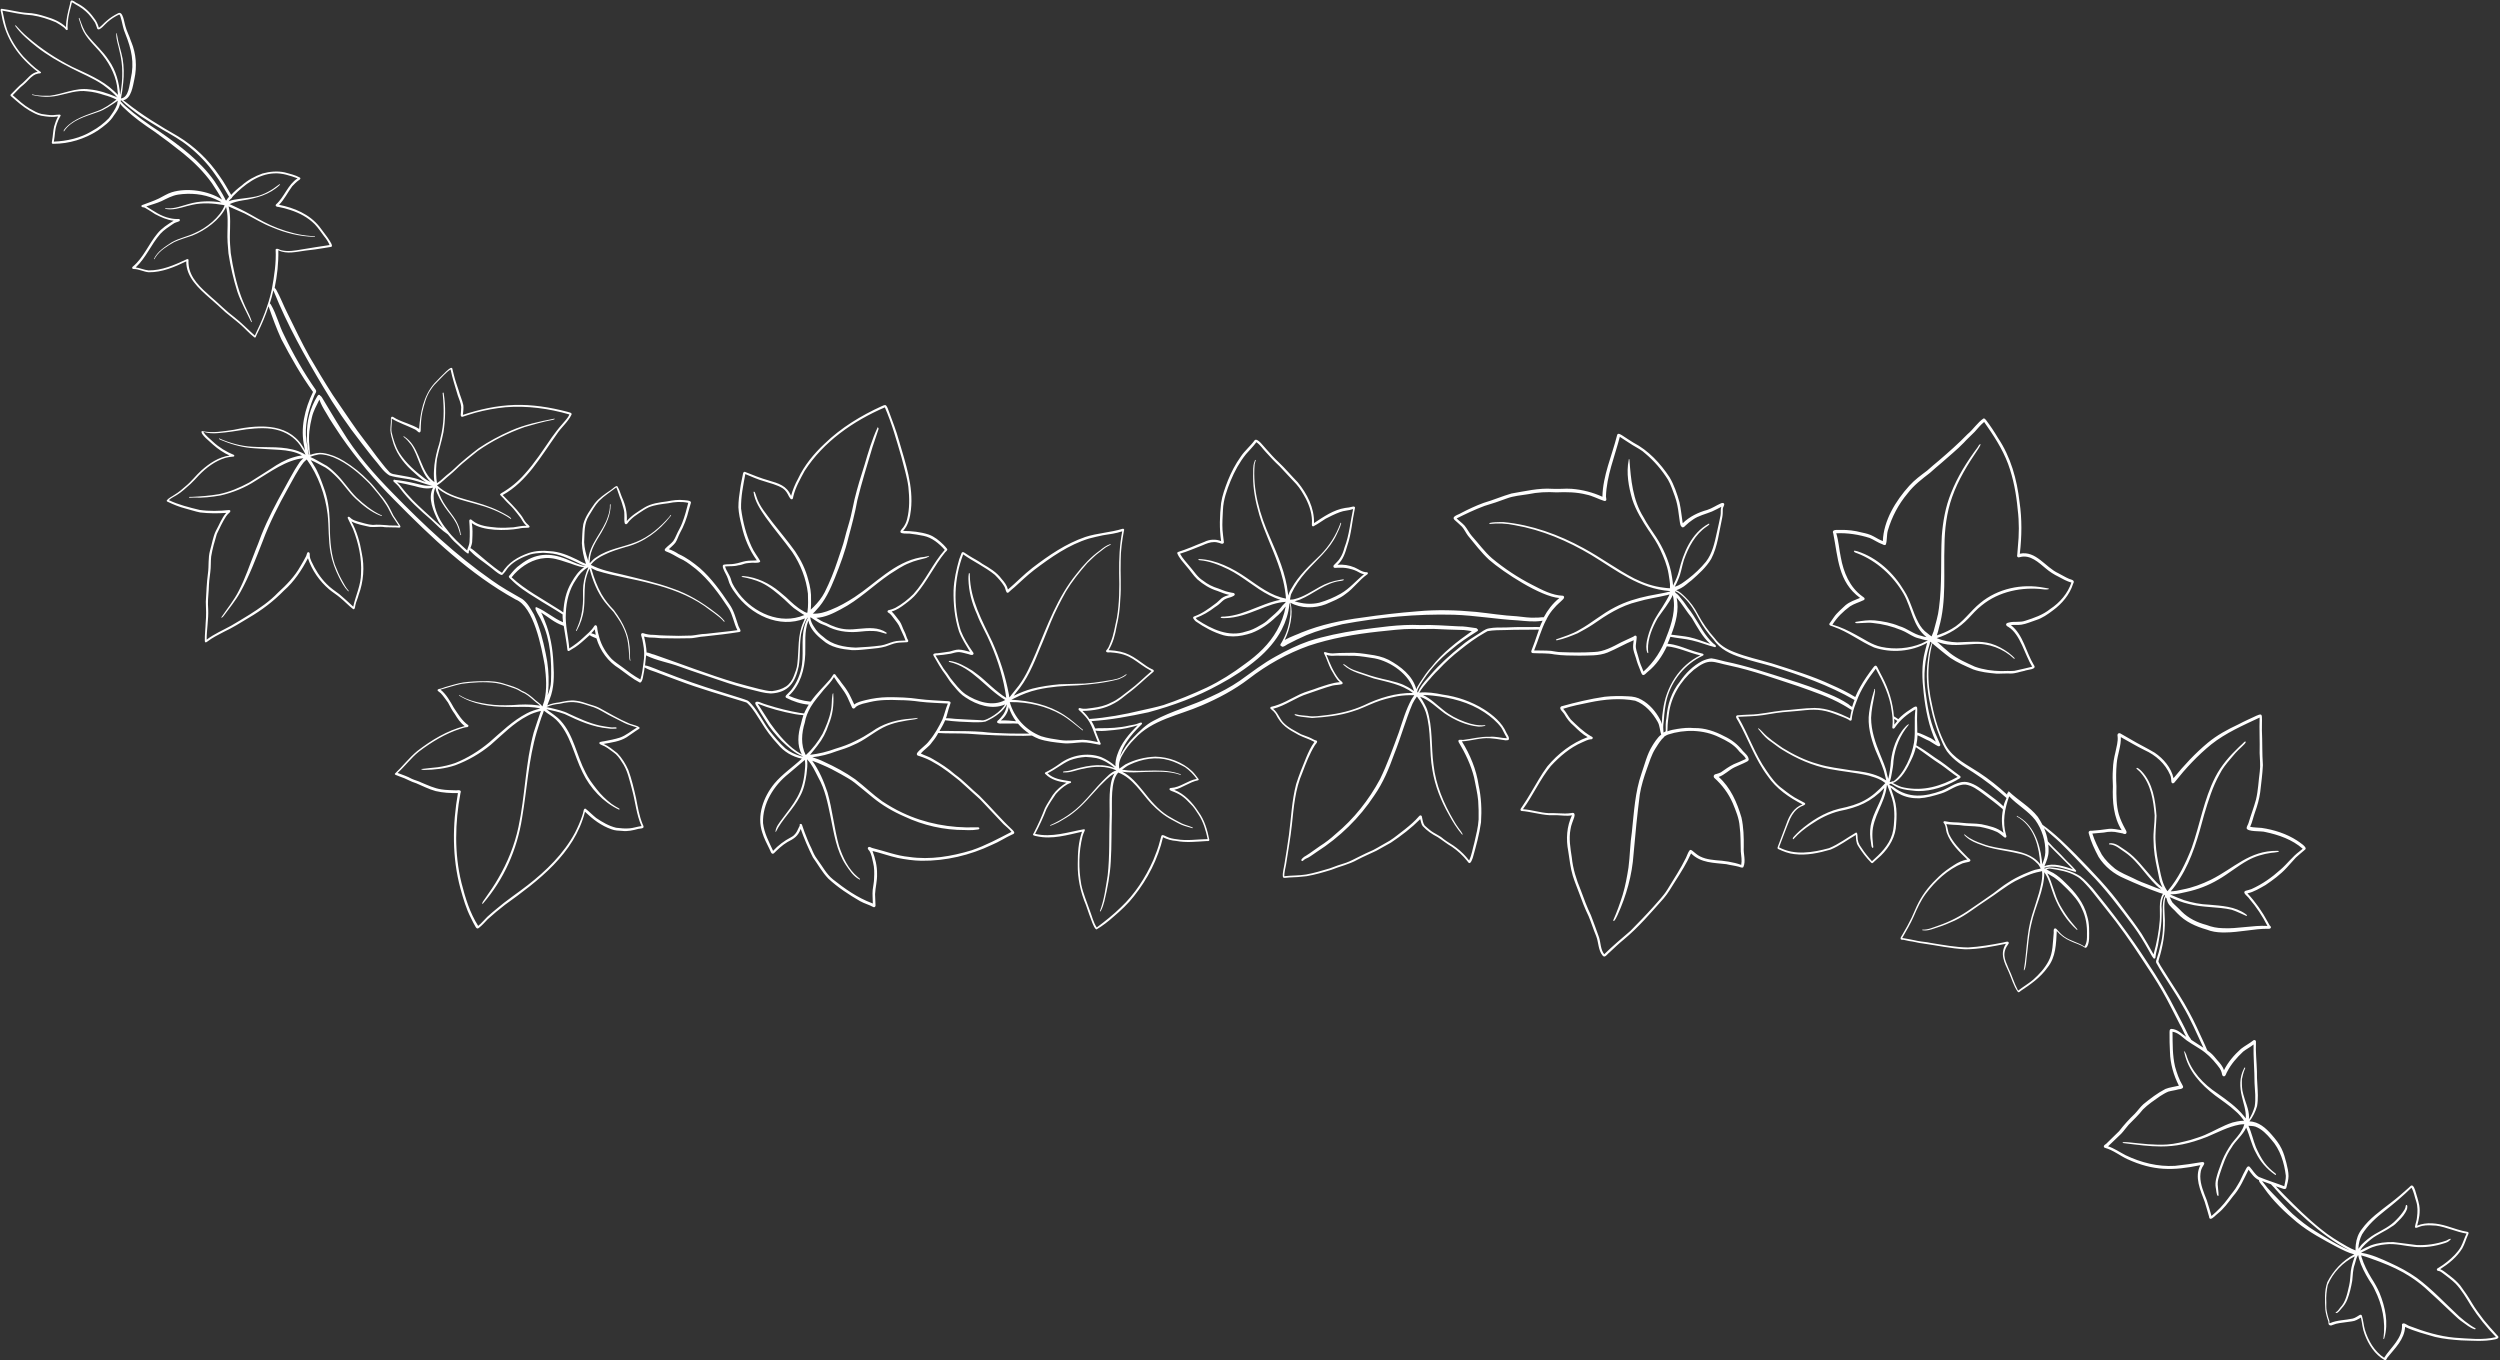
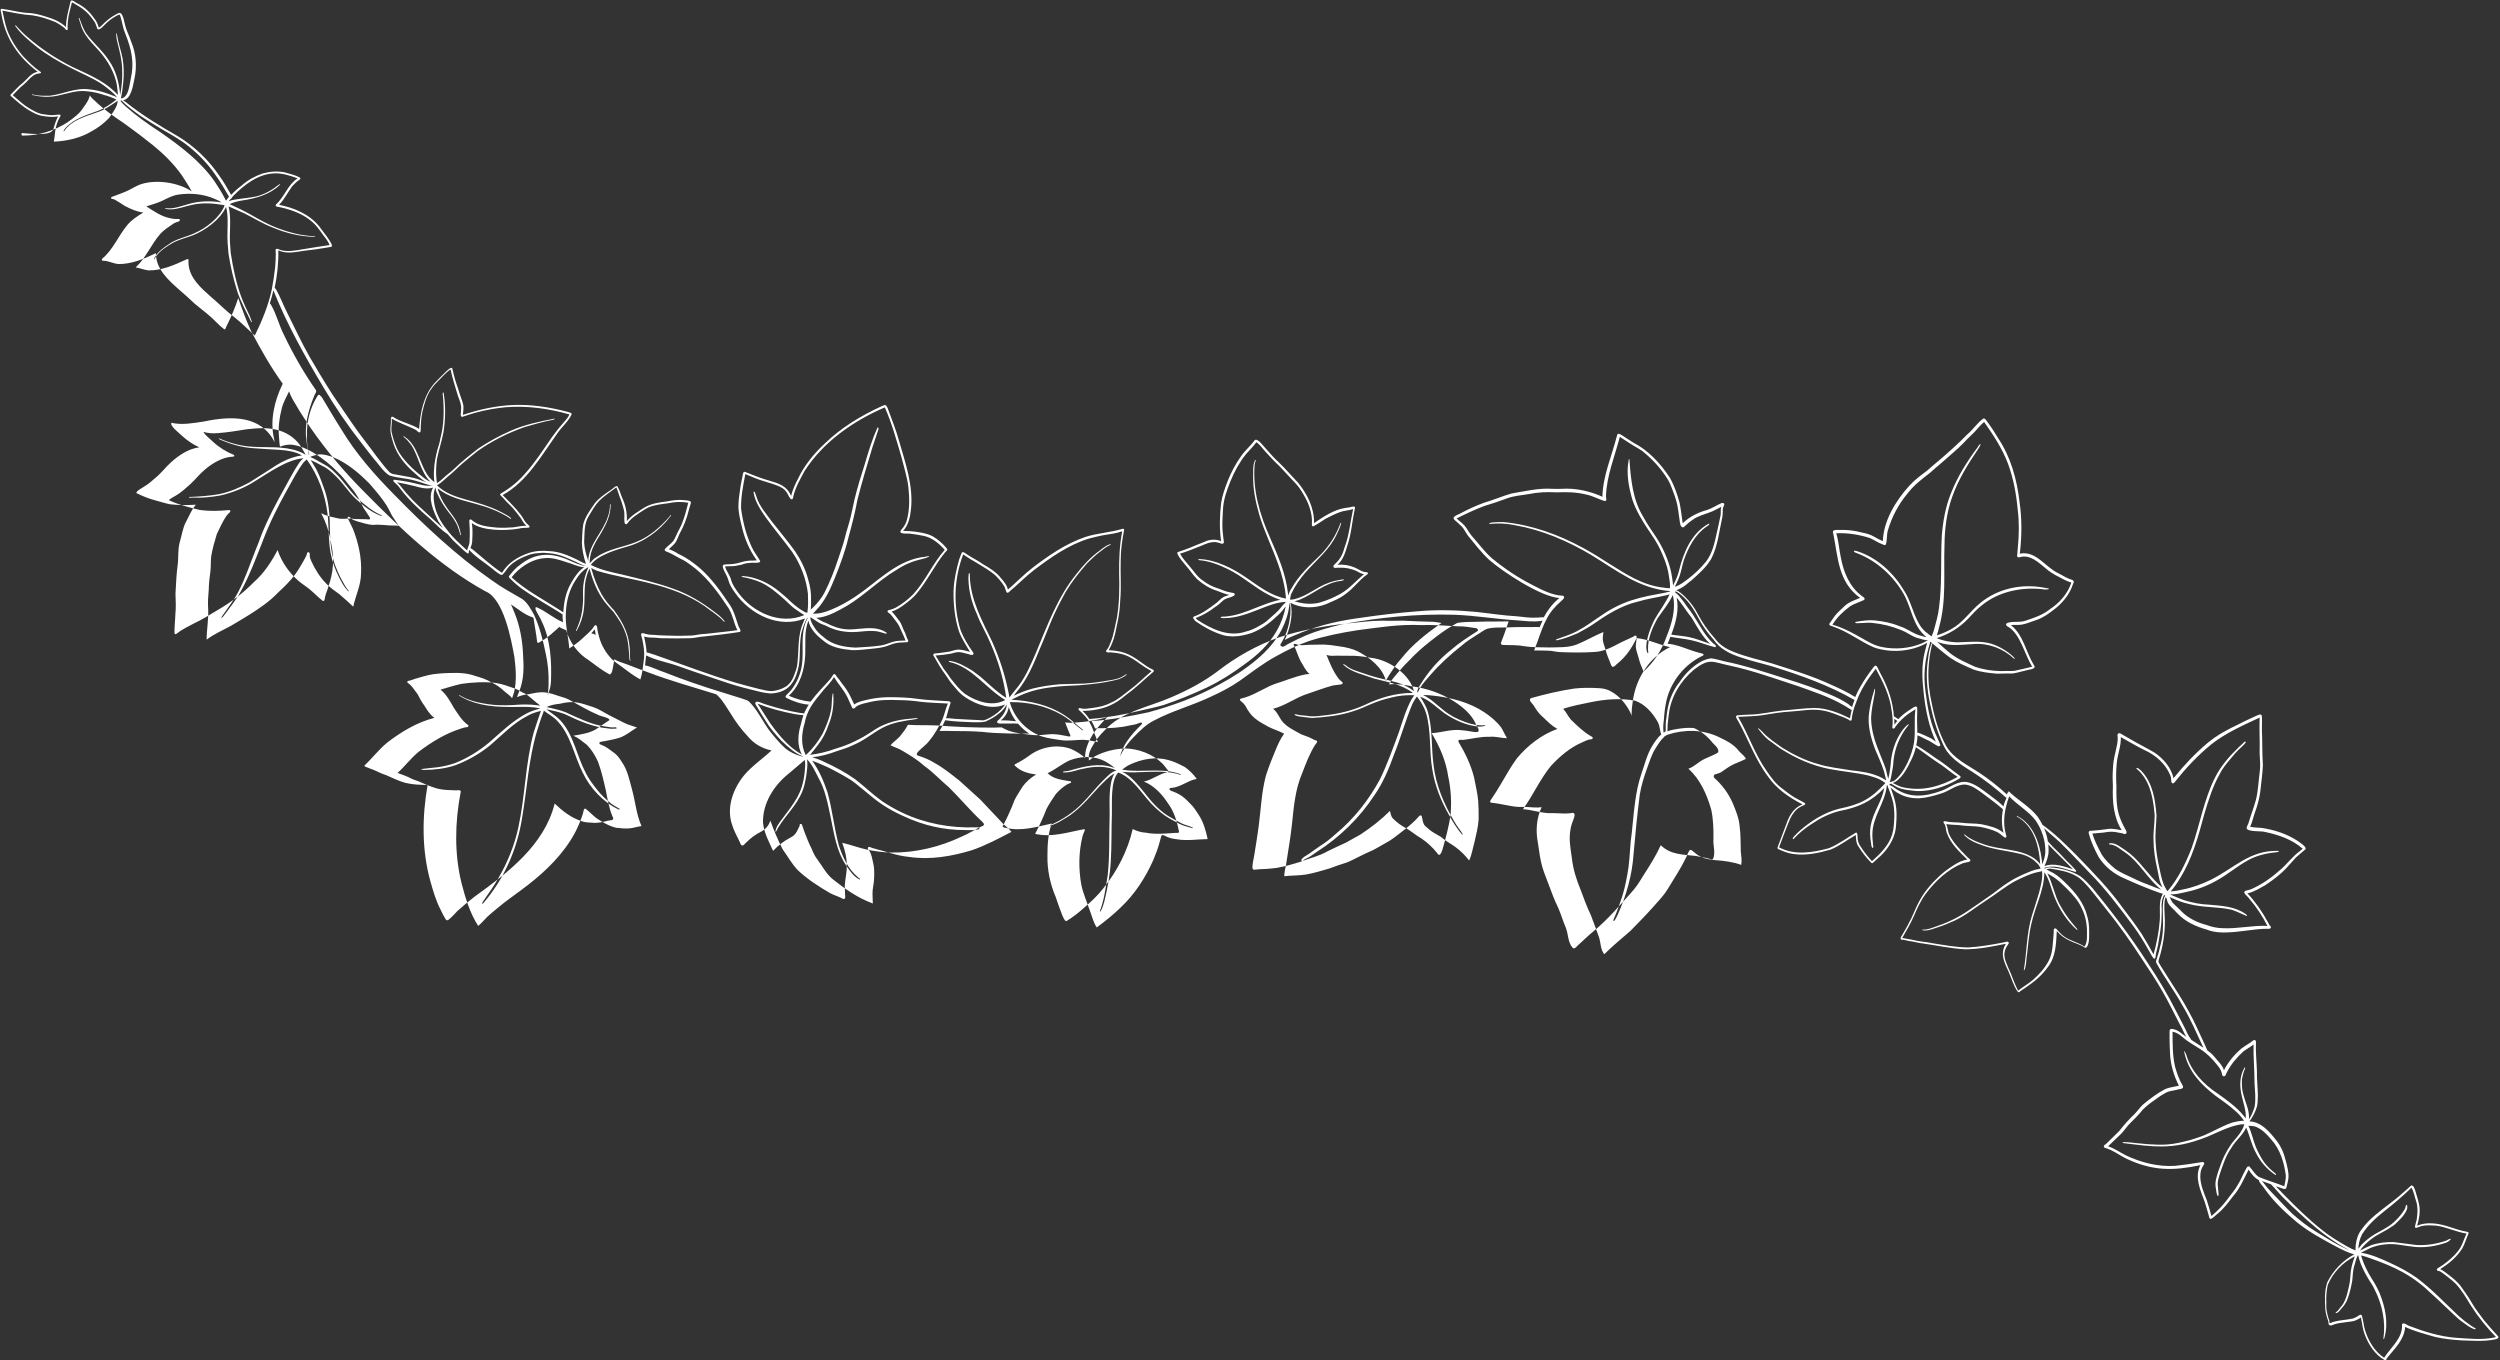
<svg xmlns="http://www.w3.org/2000/svg" fill="#ffffff" height="960.3" preserveAspectRatio="xMidYMid meet" version="1" viewBox="-0.4 -0.3 1765.0 960.3" width="1765" zoomAndPan="magnify">
  <rect x="-0.4" y="-0.3" width="1765.0" height="960.3" fill="#333333" stroke="none" />
  <g id="change1_1">
-     <path d="M91.9,55.4c2.7-11.6,0.5-21-3.8-31.8c-1.4-3.2-2-6.6-2.8-9.9c-0.5-1.2-0.5-2.9-1.5-3.8c-3,1.4-5.8,3.2-8.3,5.4c0,0,0,0,0,0 l0,0c-1.4,1-5.7,6.8-7.2,4.7c-0.6-1.5-0.9-2.9-1.6-4.3c-1.9-2.8-3.9-5.6-6.5-7.9c-2.9-2.7-6.4-4.5-9.8-6.5 c-1.1,4.6-2.6,9.2-2.9,13.9c-0.1,1.6-0.3,3.2-0.1,4.8c0.1,0.2,0.1,0.5-0.1,0.7c-1,0.9-1.7-1-2.5-1.5c-1.8-1.4-3.8-2.7-5.8-3.8 c-5.4-2.2-11-4.1-16.7-4.9c-7.1-0.4-14-2-21-3.3c1,4.5,1.8,9.1,3.3,13.5C7.2,27.7,11.2,34,16,39.5c3.7,3.8,7.5,7.7,11.9,10.7 c0.4,0.1,0.8,0.5,0.6,0.9c-0.4,0.7-1.5,0.3-2.2,0.6c-1.1,0.2-2.3,0.7-3.1,1.3c-2.7,1.8-4.6,4.6-7.1,6.6c-2.8,2.1-5,4.9-7.5,7.3 c3.9,3.4,7.7,7,12.2,9.6c2.7,1.5,5.3,3.1,8.3,3.7c2.6,0.3,5.3,0.9,7.9,0.8c1.5-0.1,3-0.4,4.6-0.4c0,0,0.1,0,0.1,0 c0.3,0,0.6,0.2,0.7,0.5c0.1,0.3-0.1,0.6-0.3,0.8c-1.9,3.4-3.2,7.1-3.6,10.9c-0.2,2.3-0.5,4.6-0.9,6.9c9.3-0.4,18.8-2.5,26.8-7.4 c4.5-2.4,8.5-5.5,12.1-9.2c2.2-3.1,4.5-6.1,5.8-9.7c0.1-0.7,0.2-1.8,0.5-2.7c-0.2,0.1-0.3,0.2-0.5,0.4c-4.4,2.9-8.8,6.2-13.9,7.8 c-8.4,3-18.1,5.5-23.4,13.2c0.1,0.2-0.1,0.3-0.3,0.3c-0.1,0-0.2,0-0.2-0.1c0-0.8,0.9-1.6,1.4-2.3c5.9-6.5,14.6-9,22.5-11.9 c4.9-1.8,9.3-4.9,13.4-8.1c-2.8-1.4-5.6-2.4-8.6-3.2c-3.9-1.3-7.8-2.3-11.8-2.6C54,63.1,47,65.9,40,67.3c-5.7,1.2-11.7,0.9-17.4-0.5 c-0.2,0.1-0.4,0-0.4-0.2c0-0.3,0.4-0.3,0.6-0.2c3.9,1.1,7.9,0.9,11.9,0.9c9.4-1.1,18.3-5.9,28-4.5c6.5,0.6,12.8,2.7,18.7,5.2 c0.4,0.2,0.7,0.4,1.1,0.6c-2.9-3.5-6.6-6.3-10.2-9c-7.1-4.9-15-7.9-22.6-11.9c-8.5-4.3-16.8-9.1-24.3-15c-5.4-4.3-10.9-8.9-15-14.6 c-0.2-0.1-0.2-0.4,0-0.5c0.1-0.1,0.3,0,0.4,0.1c2.6,2.9,5.3,5.7,8.3,8.2c9.5,8.3,20.2,15.3,31.5,21c10.3,4.9,21,9.1,29.4,17 c0.4,0.4,1.7,1.5,2.9,2.8c-0.2-2.1-0.4-4.3-0.7-6.4c-1.5-9.2-6.4-17.5-12.5-24.5C64.6,30,58.4,24.5,56.5,16.6 c-0.5-1.3-0.9-2.7-1.3-4c0-0.3,0.5-0.4,0.5,0c1.6,4.2,2.9,8.6,5.8,12.1c4.8,6.1,10.8,11.1,15,17.7c5,7.1,7.2,15.6,7.9,24.1 c0-0.2,0.1-0.5,0.2-0.7c0.8-4.8,1.4-9.6,1.3-14.5c0.1-5.4-0.7-10.7-2-15.9c-0.7-3.8-2.3-7.6-2.2-11.5c0-0.2,0-0.4,0.1-0.6 c0.2-0.2,0.6-0.1,0.4,0.2c-0.1,0.2,0,0.4,0,0.6c0.8,5.8,2.9,11.4,4,17.1c0.9,5.5,1,11.3,0.4,16.9c-0.3,3.7-0.9,7.4-1.6,11.1 C90.6,68.5,90.9,59.6,91.9,55.4z M159.2,141.4c0.6-0.9,1.3-1.9,2.1-2.8c-3.1-5.3-6.1-10.7-9.8-15.7c-5.1-7.4-11.4-14-18.4-19.6 c-5.9-4.9-12.6-8.5-19.1-12.3c-5.2-3.1-10.3-6.2-15.3-9.5c-4.6-3.3-9.2-6.8-13.2-10.7c-0.1-0.1-0.2-0.2-0.3-0.3 c-0.1,0.1-0.2,0.1-0.3,0.1c-0.1,0.2-0.1,0.4-0.1,0.6c1,1.3,2.2,2.4,3.4,3.5c7.5,6.7,15.8,12.6,24.3,18.1 c14.2,9.9,28.4,20.5,38.5,34.8c2.6,4,5.3,8.1,7.4,12.3C158.5,140.5,159,140.9,159.2,141.4z M232.3,172.7c-1-2.3-2.3-4.3-3.9-6.2 c-2.2-2.9-4.1-5.9-6.6-8.5c-4.8-4.8-10.7-7.9-17.1-10c-2.7-0.9-5.6-1.7-8.4-2.2c-1,0-2.6-0.4-1.9-1.7c6.1-5.4,8.3-14,15.3-18.5 c-5.3-1.9-10.8-3.8-16.5-3.5c-11.5,0.5-21.1,8-28.9,15.9c-0.3,0.4-0.6,0.7-0.9,1.1c0,0.4-0.3,0.7-0.7,0.8c-0.6,0.6-1.2,1.2-1.7,1.9 c1.4-0.6,3.2-1,3.9-1.1c5.1-0.9,10.4-1.2,15.5-2.3c5.9-1.4,11.2-4.5,15.9-8.2c0.2-0.2,0.4-0.3,0.7-0.4c0.3-0.1,0.5,0.3,0.2,0.4 c-7.1,6.9-16.9,9.6-26.5,11c-3.1,0.5-6.2,1.3-9,2.6c5,2.3,9.9,4.6,14.7,7.3c6.3,3.6,12.6,7.2,19.3,9.7c7.4,2.8,15.2,4.9,23.2,5.5 c0.9,0.1,1.9,0,2.9,0.2c0.1,0,0.2,0.2,0.1,0.3c0,0.1-0.1,0.2-0.2,0.2c0,0,0,0-0.1,0c-0.1,0-0.1,0-0.2-0.1c0,0,0,0,0,0 c-10.2-0.2-20.2-2.7-29.6-6.7c-6.8-2.6-13-6.5-19.5-9.8c-3.5-1.6-7.2-3.2-10.7-4.7c-0.2-0.1-0.4-0.2-0.6-0.3 c1.6,6.8,1,13.9,0.9,20.9c-0.1,4,0.3,8,0.6,12c1.6,10.4,3.7,20.7,7.3,30.6c1.7,4.6,3.8,9.2,6,13.6c0.6,1.4,1.1,2.9,1.6,4.3 c0.1,0.2-0.1,0.3-0.3,0.3c-0.1,0-0.2-0.1-0.2-0.2c-3.3-7.1-7.2-13.8-9.7-21.2c-2.8-8.8-4.9-18-6.3-27.1c-0.5-5.2-0.9-10.3-0.7-15.5 c0.1-5.8,0.5-11.7-1-17.3c-4.2,9.1-14.7,16.6-23.8,20.2c-4.3,1.5-8.7,2.7-12.8,4.6c-4.9,2.8-10.1,5.9-13.2,10.7 c-0.3,0.3-0.4,1.3-0.9,1.4c-0.1,0-0.2-0.1-0.2-0.2c2.4-5.3,7.8-8.6,12.5-11.7c5.1-3,11.1-4,16.4-6.6c7.9-3.4,17.9-11.2,21-19.5 c-0.4-0.1-0.8-0.2-1.1-0.3c-7-1.2-14.3-1.7-21.3-0.2c-5.3,1-10.5,3.3-15.9,3.3c-0.2,0-0.4,0-0.6,0l0,0c-0.9,0-1.8-0.2-2.7-0.3 c-0.1,0-0.1,0-0.2,0c-0.1,0-0.2-0.2-0.2-0.3c0,0,0,0,0,0c0-0.1,0.1-0.2,0.2-0.2c0.5,0,1,0.1,1.4,0.1c5.2,0.3,10.2-1.8,15.1-3.1 c7.5-2.2,15.4-2.3,23.1-1.1c-1.4-1-3.1-1.7-4.6-2.4c-8.1-3.6-17.4-4.4-26.1-3.1c-4.3,0.7-7.9,2.8-11.7,4.6 c-3.6,1.6-7.1,2.5-10.7,3.7c5.2,3.3,10.5,7.1,16.6,8.3c2,0.5,4.1,0.7,6.1,0.6c1-0.2,1.4,1.1,0.5,1.6c-1.5,0.7-3.2,0.9-4.5,2 c-3,2.1-6.3,4.1-8.8,6.9c-6.5,7.4-10.1,16.9-17.4,23.7c3.1,0.4,6,1.8,9.1,2.1c9.4,0.1,18.2-3.8,26.6-7.7c0.3-0.2,0.6-0.3,0.9-0.3 s0.6,0.1,0.7,0.6c0,0.8-0.1,1.9,0,2.6c0.6,10.2,8.9,17.3,16,23.6c5.5,4.6,10.4,9.8,16.2,14.1c5.2,4,9.7,8.8,14.6,13.1 c5.1-10.4,9.6-21.3,12-32.6c1.7-9.3,3.2-18.8,2.7-28.2c1-1.3,3,0.5,4.2,0.6c4.7,1.1,9.5,0.2,14.2-0.6 C219.5,174.7,225.9,173.6,232.3,172.7z M276,370.7c1.7,0,3.4,0,5.1,0.2c-1.5-2.4-3.2-4.7-4.7-7.1c-1.4-2.4-2.4-5-3.9-7.3 c-3.4-5.4-7.7-10.3-11.9-15.2c-7.4-7.5-15.7-14.6-25.5-18.7c-3.3-1.2-6.8-2.3-10.3-2.1c-2.1,0.4-4.3,0.9-6.2,1.8 c3.3,1.4,6.3,3.3,9.4,5c3.2,1.5,5.8,3.9,8.4,6.4c5.6,5.3,9.6,12,15.1,17.4c5.1,4.7,10.7,9.3,17,12.2c0.1,0,0.2,0,0.3,0 c0.1,0,0.2-0.1,0.4,0c0.1,0.1,0.1,0.2,0.1,0.3c-0.2,0.2-0.4,0.2-0.6,0.2c-0.2,0-0.5-0.1-0.7-0.1c-6.6-2.6-12.4-7.3-17.5-12.1 c-4.9-4.6-8.5-10.5-13.3-15.2c-2.4-2.4-4.9-4.8-7.8-6.6c-3.5-1.8-6.9-3.8-10.5-5.3c0.7,1,1.4,2.1,2,3.2c3.3,4.9,5.2,10.5,7.2,16 c2.9,7.6,4,15.6,4.3,23.7c0.1,10.4,0.3,21,3.6,30.9c1.5,3.9,3.1,7.6,5.1,11.2c1.4,2.5,2.7,5.1,4.6,7.2c0.2,0.2,0.1,0.5-0.1,0.5 c-0.1,0-0.2,0-0.2-0.2c0,0,0,0,0,0.1c-2.8-2.8-4.6-6.3-6.4-9.8c-2.8-5.5-4.9-11.3-6-17.3c-1.7-9-1.1-18.2-2.1-27.3 c-1.7-13.7-6.6-27.3-14.7-38.6c-0.8,0.6-1.5,1.3-2.2,2c-4.4,5.7-7.6,12.2-11.1,18.4c-6.7,12-13,24.3-17.8,37.2 c-4.8,12.2-9.4,24.5-15.7,35.9c-3.4,6.1-7.9,11.5-12,17.1c-0.4,0.4-0.7,0.8-1.2,1.1c0,0-0.1,0-0.1,0c-0.2,0-0.4-0.4-0.1-0.5 c4.1-6.1,8.9-11.9,12.2-18.5c4.6-8.8,7.6-18.2,11.3-27.3c0,0,0,0,0-0.1c0,0,0,0,0,0c1.7-4,3.2-8.1,4.7-12.1 c4.5-11.3,10.3-22.2,16.2-32.8c2.4-4.4,4.8-8.8,7.3-13.1c1.2-1.8,2.3-3.8,3.6-5.6c0.8-0.9,1.6-1.8,2.5-2.6 c-11.9,1.1-23.7,9.9-33.7,15.9c-7.5,4.9-16.1,8.4-24.8,10.4c-6.3,1.1-12.6,1.8-19,1.5c-1,0-2,0-2.9,0.1c0,0-0.1,0-0.1,0 c-0.1,0-0.2-0.1-0.2-0.2c-0.1-0.5,0.7-0.4,1.3-0.4c0.2,0,0.4,0,0.5,0c6.4-0.3,12.9-0.8,19.2-1.9c7.5-1.5,14.7-4.6,21.4-8.2 c5.3-3.2,10.4-6.7,15.6-9.9c4.7-3.2,9.7-6.1,15.2-7.8c2.1-0.7,4.3-1.2,6.5-1.5c-4.7-2.7-10.4-3.5-15.8-3.9 c-5.9-0.4-11.8-0.6-17.6-1.1c-7.6-0.4-15.1-2.3-22.1-5.2c-0.7-0.3-3.7-1.2-3-1.8c0.1,0,0.3,0,0.3,0.1c7.3,3.2,15.2,5.4,23.1,5.8 c10.8,0.7,22-0.6,32.4,3.1c1.8,0.7,3.6,1.5,5.2,2.6c-0.6-1.6-1.6-3.1-2.5-4.6c-3.4-6.1-9.2-10.4-15.8-12.5 c-7.6-2.4-15.7-1.8-23.4-0.9c-6.7,1.1-13.5,2.2-20.3,2.7c-3.4,0.3-6.8,0.1-10.1-0.9c1.7,2.9,4.5,4.7,6.8,7c4.3,4,9.4,7.1,14.8,9.3 c0.7,0.8-0.1,1.3-0.9,1.2c-1.7,0.1-3.3,0.4-5,0.8c-7.4,2.2-13.7,7-19,12.5c-1.9,2-3.7,4.1-5.8,6c-3.1,2.7-6.2,5.7-9.7,7.8 c-1.9,1.2-4,2.1-5.6,3.6c6.9,3.3,14.3,5.1,21.7,6.9c6.9,1,13.9,0.8,20.8,0.1c1.4,0.1,1.1,1.4,0.1,2c-0.9,0.7-1.5,1.6-2.2,2.5 c-2.5,3.9-4.5,8.2-6.5,12.4c-1.6,5.2-3.1,10.5-4,15.9c-0.4,3.6-0.1,7.3-0.6,10.9c-0.6,4.1-1,8.1-1.1,12.2c-0.4,4.7-0.8,9.5-0.4,14.2 c0.3,7.2-1.1,14.3-1.1,21.4c5.2-4,11.4-6.6,17.2-9.8c4.4-2.5,8.5-5.1,12.8-7.7c7.3-4.6,14.5-9.5,20.4-15.7 c6-5.5,11.8-11.4,15.8-18.6c1.4-2.4,2.9-4.8,4.1-7.3c0.4-1,0.7-3.7,2.2-2.3c0.4,0.6,0.3,1.3,0.3,1.9c0,1.4,0.5,2.8,1.1,4.1 c2.7,5.9,6.2,11.5,10.8,16.1c2.7,2.8,5.9,4.9,9,7.2c3.4,2.8,6.6,5.9,9.8,8.8c1.7-7.9,5.5-15.3,5.5-23.5c0.6-10.8-1.8-21.5-5.7-31.4 c-1.1-2.5-2.5-4.9-3.6-7.4c-0.1-0.2-0.2-0.5-0.1-0.8c0.8-1.1,1.9,0.5,2.6,1c1.3,1,2.9,1.5,4.5,2c3.5,0.9,7,2.2,10.7,2.4 c3.3-0.4,6.6,0,9.9,0.2C274.1,370.7,275,370.7,276,370.7z M305.9,342.6C305.9,342.6,305.9,342.6,305.9,342.6 C305.9,342.6,305.9,342.6,305.9,342.6C305.9,342.6,305.9,342.6,305.9,342.6z M312.3,372.5c-1.1-1.6-2.1-3.1-3.2-4.7 c-3.5-7.1-7.7-16.3-3.8-23.8c-4.3,1.2-8.8,0.1-12.9-1.1c-4.2-1.1-8.3-1.9-12.5-2.7c2,1.7,3.5,4,5.2,6c1.8,2.3,3.9,4.3,5.8,6.5 c5.4,5.5,11.2,10.4,16.8,15.7C309.2,369.8,310.8,371.1,312.3,372.5z M396.4,299.3c1.8-2.3,4.1-4.3,5.2-7c-14.5-4.2-29.9-6.3-45-5.1 c-7.2,0.7-14.4,2-21.4,3.9c-2.9,0.9-5.8,1.7-8.6,2.7c-0.4,0.1-0.7,0.3-1.1,0.1c-0.6-0.3-0.7-1.1-0.6-1.7c0.1-1.7,0.3-3.4,0.3-5.1 c-0.2-2.9-1.5-5.5-2.4-8.2c-1.8-6.1-3.8-12.1-5.1-18.4c-3.4,2.2-5.9,5.4-8.8,8.2c-1.9,1.8-3.6,3.7-5,5.9c-3.4,4.7-4.7,10.4-6.1,15.9 c-0.9,4.2-1.1,8.6-1.2,13c0.1,1.2-0.8,2-1.8,1.1c-0.8-0.7-1.6-1.5-2.6-1.9c-5.3-2.6-11-4.4-16.1-7.5c0.5,3.2-0.6,6.5,0,9.7 c1.2,5,2.7,10.1,5.4,14.5c4.7,7.3,11.4,13.2,18.3,18.4c1.2,0.8,2.4,1.5,3.7,2.1c-7.2-7.1-8.1-17.7-13.6-26.1 c-1.6-2.1-3.3-4.1-5.4-5.7c-0.2-0.4,0.4-0.7,0.5-0.2c10.2,6.5,10.6,20.3,17.9,29.1c1.1,1.2,2.2,2.2,3.4,3.1 c-0.4-2.8-0.5-5.6-0.3-8.4c0.2-5,1.2-9.9,2.5-14.8c0.8-2.5,1.6-5,2-7.7c2.7-10,2.7-20.6,1.7-30.9c0-0.5-0.3-1,0.1-1.4 c0.5-0.2,0.6,0.4,0.6,0.8c1.4,8.9,1.2,18.2-0.2,27.1c-1.2,6.4-3.3,12.6-4.6,19c-0.6,4.6-0.8,9.2-0.4,13.8c0.1,1.1,0.3,2.2,0.4,3.2 c1.9-1.2,3.6-2.7,5.2-4.2c2.1-2,4.6-3.6,6.7-5.7c5.5-5.3,11.5-10.1,17.5-14.7c7.1-4.8,14.8-8.9,22.7-12.4c9.7-4.3,20.2-6.5,30.6-8.5 c0.2-0.1,0.5,0,0.4,0.2c-0.3,0.5-1.2,0.5-1.7,0.7c-6.6,1.3-13.1,3.1-19.5,5c-11.6,4.1-22.9,9.7-33,16.8c-3.7,2.9-7.3,5.9-10.9,8.9 c-3.1,2.6-5.8,5.6-8.9,8.1c-3.1,2.4-5.7,5.5-9.1,7.3c5.6,5.6,13.3,8.1,20.8,10.2c8,2.2,16,4.4,23.5,8.2c1.3,0.6,2.5,1.3,3.8,2 c1.5,0.9,3.1,1.6,4.2,2.9c0.2,0.2,0,0.5-0.2,0.5c-0.1,0-0.2,0-0.2-0.1c0,0,0-0.1,0-0.1c-7.5-5-16-8.2-24.7-10.5 c-9.2-2.6-19.2-4.6-26.6-10.9c0.1,0.4,0.1,0.9,0.2,1.3c1.2,4,3.1,7.9,5.5,11.3c2.2,3.4,4.9,6.4,7,9.9c1.7,3,3.1,6.4,3.5,9.9 c0.4,0,0.3,0.6,0,0.6c0,0,0,0,0,0c-0.2,0-0.3-0.2-0.4-0.4c-0.4-1.5-0.8-3.2-1.4-4.7c-1.5-4.5-4.5-8.2-7.4-11.9 c-3-3.8-5.5-8.1-7.5-12.5c-0.7-1.3-0.9-2.7-1.2-4.1c-0.1,0.2-0.2,0.4-0.2,0.5c-1.4,3.4-1.2,7.4-0.6,10.9c1.2,6.8,4.5,13.1,9,18.4 c4,5.6,9.2,10,14.2,14.6c0.4-2,1.6-3.9,1.7-6c0.3-5,0.2-9.9-0.2-14.9c0.2-1.5,1.5-1.1,2.2-0.2c4.8,4,11.5,4.4,17.5,5 c3.8,0.2,7.6,0.1,11.4-0.2c3.1-0.4,6.1-1.2,9.3-1.1c-1.9-1.5-2.9-3.6-4.1-5.5c-1.6-2.3-3.5-4.4-5.2-6.6c-1.9-2.2-4.2-4.1-6.1-6.3 c-0.9-1.2-2.5-2.5-3.2-3.4c-0.2-0.6,0.5-1,1-1.3c6.1-3.5,11.7-8.1,16.3-13.4c7.2-7.9,13.1-17.1,19.1-25.8 C391.3,305.6,393.7,302.3,396.4,299.3z M403.1,410.8c2.3-4,5-8.1,8.9-10.6c-4.4-0.3-8.6-2.6-12.8-3.7c-4.8-1.6-9.6-3.2-14.7-2.8 c-8.3,0.5-16.1,5.2-21.7,11.2c-0.7,0.8-1.3,1.6-2,2.4c9.7,9,21.8,15.2,32.9,22.4c1.2,0.8,2.5,1.5,3.6,2.4 C397.7,424.6,399.2,417.2,403.1,410.8z M413.2,399.4c-0.2-0.1-0.3-0.1-0.5-0.2c-2-0.6-3.9-1.5-5.8-2.5c-6.2-2.8-12.5-6-19.5-6.4 c-1.7-0.1-3.5-0.4-5.1-0.3c-2.9,0.2-5.8,0.4-8.6,1.2c-5.4,1.9-10.8,4.4-14.8,8.6c-1.5,1.5-2.3,3.4-3.8,4.8c-0.3,0.5-0.8,1-1.4,1 c-0.1,0-0.2,0-0.3,0c-3.1-1.4-5.5-4-8.3-6c-4.3-3.4-9.2-6.4-13-10.4c-0.3-0.3-0.9-0.7-1.3-1.2c0,0.1-0.1,0.2-0.1,0.4 c-0.3,0.7,0.3,2.1-0.8,2.1c-3-1.8-5.4-4.8-8.1-7.1c-2.2-1.9-4.1-4.1-6-6.4c0,0-0.1,0-0.1-0.1c-4.3-2.8-7.9-6.6-11.6-10.1 c-7.9-6.8-15.8-13.9-22.1-22.3c-1.1-1.9-2.9-3.2-4.4-4.7c-0.7-0.6-0.1-1.9,0.8-1.3c4.7,0.5,9.4,1.3,14,2.4c3.9,0.9,7.7,2.2,11.7,1.6 c0.4,0,0.7,0,1,0c-4.2-0.4-8.2-2.4-12.3-3.4c-5.9-1.8-12.3-1.8-18.2-3.7c-3.7-2.2-6.2-5.9-8.9-9.2c-3.7-4.3-7.3-9.1-10.8-13.6 c-9.9-12.6-19.1-26.1-27.1-39.7c-13-21.7-25.4-43.9-34.9-67.5c-0.1-0.2-0.2-0.5-0.3-0.7c-0.7,3.1-1.5,6.1-2.5,9.2 c0.4,0.3,0.8,0.8,0.9,1.1c3.9,6.7,5.6,14.5,9.2,21.4c6.4,13.4,13.8,26.3,22.3,38.5c0.5,0.7,0.4,1.6-0.1,2.3c-0.6,0.9-1,2.1-1.4,3.1 c-3.9,9.6-6.5,20-5.1,30.4c0.5,2.8,1,5.7,1.4,8.5c0.1,0.4,0.3,1,0.3,1.5c0.1-0.1,0.3-0.1,0.4-0.2c-0.8-1.9-1-4-1.3-6 c-0.4-2.4-0.6-4.8-0.4-7.2c-0.3-9.9,2.2-19.6,7.4-28c0.2-0.3,0.3-0.4,0.5-0.6c0.5-0.5,1.3-0.2,1.5,0.4c0.5,0.2,0.9,0.8,1.2,1.2 c4.6,7.6,9.1,15.4,13.9,22.9c10,16.6,22.9,31.3,36.5,45.1c21.5,22.1,44.2,43.4,69.5,61.1c6.9,5,14.2,9,21.5,13.2 c3.8,2.7,6,7.1,8.3,11c4,8.8,6.4,18.2,8.3,27.6c1.6,7.1,2.2,14.5,2,21.8c-0.1,2.6-0.2,5.1-0.7,7.6c1.3-3.2,2.3-6.4,2.4-9.8 c0.5-14.3-0.2-29.2-6.5-42.3c-1.1-2.8-2.9-5.1-4.1-7.9c-0.2-0.5-0.5-1-0.3-1.5c0,0,0,0,0,0c0,0,0,0,0,0c-0.2-0.6,0.4-1,0.9-0.6 c6.6,2.8,11.9,7.8,18.5,10.5c-0.1-1.1-0.2-2.2-0.3-3.3c0-0.7,0-1.5,0-2.2c-6.2-4.1-12.8-7.7-19.1-11.8c-6.2-3.8-12.4-7.8-17.5-13.1 c-0.9-0.8-2.1-1.7-0.7-2.8c2.2-2.7,4.4-5.4,7.4-7.4c10.4-8.2,20.9-8.8,32.9-3.8C404.5,396.6,408.6,398.7,413.2,399.4z M420.2,447.9 c-0.3-1.3-0.5-2.6-0.7-3.9c-0.8,1-1.6,1.9-2.5,2.8C418,447,419.2,447.4,420.2,447.9z M452.5,582.9c-3.6-8.1-4.3-17-6.6-25.5 c-1.9-6.8-3.2-14.1-7.4-19.9c-1.6-2.6-3.4-5.1-6-6.8c-2.7-1.9-5.1-4-8.3-5.1c-0.6-0.3-1.5-0.6-1.5-1.4c0.1-0.4,0.4-0.6,0.8-0.7 c0.8-0.3,1.9-0.3,2.7-0.5c3.7-0.7,7.4-1.4,10.9-2.5c4.6-1.6,8.2-4.8,12.2-7.2c-3-1.1-6.1-1.8-8.9-3.2c-3.8-1.9-7.5-3.8-11.2-5.7 c-3.4-1.8-6.6-4-10.2-5.3c-10.1-3.2-13.7-5.1-24.4-2.5c-3.3,0.3-6.2,0.9-9.2,2.3c1,0.2,1.9,0.4,2.9,0.6c4.4,1.1,8.9,2,12.9,4.1 c7,3.2,14.1,6.6,21.7,8.3c2.6,0.5,5.4,1,8,1.3c0.7,0.1,1.3,0.1,2,0c0.5,0,1.1,0,1.6,0c0.2,0.1,0.3,0.2,0.4,0.3 c0.1,0.3-0.1,0.7-0.4,0.6c-0.9,0.1-1.8,0.1-2.7,0.1c-0.9,0-1.7,0-2.6-0.2c-11-0.9-21.2-5.5-31-10.2c-4.2-1.5-8.6-2.5-12.9-3.4 c3.4,2.7,7.2,4.9,10.1,8.1c9.3,10.2,11.3,24.7,17.6,36.6c2,4.2,4.9,8,7.8,11.7c3,3.9,6.6,7.4,10.5,10.4c1.7,1.1,3.4,2.3,5.2,3.2 c0.2,0.1,0.4,0.2,0.5,0.4c0.1,0.3-0.1,0.5-0.3,0.5c0,0,0,0-0.1,0c-11.1-5.1-20.5-15.3-25.7-26.3c-6.2-12.3-8.5-27.2-18.7-37.2 c-2.6-2.5-5.9-4.1-8.6-6.4c-0.2,0.6-0.4,1.2-0.6,1.8c-1.8,4.3-2.9,8.7-4.4,13.1c-5.9,19.8-6.9,40.6-10.4,60.9 c-3.5,22.3-12.8,43.3-27.6,60.4c0,0,0,0,0,0c0.1,0.2,0,0.4-0.2,0.4c0,0,0,0,0,0c-1.1-0.7,1.3-3.2,1.7-4c3.3-4.7,6.6-9.4,9.4-14.4 c6.5-11.1,11.4-23.3,14.1-35.9c4.8-22.1,4.9-45,10.8-66.9c1.7-5.1,3.3-10.2,5.1-15.2c-3.3,0.8-6.5,1.8-9.5,3.5 c-9.9,5.1-17.7,13.3-26,20.5c-7.4,6.1-15.9,11-25,14.4c-7.1,2.4-14.6,3.2-22,3.3c0,0,0,0,0,0c-0.7,0-1.2-0.2-1.8-0.3 c-0.2-0.2,0-0.5,0.3-0.4c3.7-0.5,7.4-0.8,11-1.2c4.3-0.6,8.5-1.6,12.5-3c8.8-3.5,16.9-8.6,24.1-14.6c8.4-7.3,16.5-15.3,26.5-20.5 c2.9-1.5,6-2.5,9.2-3.3c0.1,0,0.1,0,0.2-0.1c-5.3-1.3-10.9-1.2-16.4-1.1c-2.4,0-4.8,0.1-7.2,0c-11.6-0.1-24-1.8-33.8-8.1 c0-0.2,0.2-0.3,0.4-0.2c1.5,0.9,3.1,1.7,4.6,2.4c4.8,2.1,10,3.1,15.1,3.9c5.9,1,11.9,0.9,17.9,0.7c5.9-0.5,12-0.7,17.9,0.2 c0.3,0.1,0.9,0.2,1.4,0.2c-0.8-0.9-1.8-1.6-2.8-2.3c-2.6-2.2-5.1-4.6-8-6.3c-2.3-0.8-4.3-2.5-6.5-3.3c-4.6-1.6-9.2-3.4-13.9-4.1 c-8-1-16.3-0.5-24.3,0.6c-5,1.1-9.9,2.7-14.8,4.1c4.1,3.2,6.9,8.4,9.4,12.8c3,4.4,5.7,9.2,10.2,12.3c0.5,0.8-0.4,1.5-1.1,1.4 c-1.5,0.1-3.1,0.7-4.4,1.1c-10.7,3.4-20.4,9.4-29.3,16.1c-5.6,4.5-9.8,10.3-15.1,15.1c3.4,1.3,6.9,2.4,10.1,4.2 c2.2,1,4.6,1.5,6.7,2.6c4.6,1.9,9.2,4.1,14.1,4.8c3.5,0.6,7.1,0.5,10.6,0.7c1.5-0.2,3.9-0.4,2.9,1.9c0,0,0,0,0,0 c-3.9,20.9-4.4,42.6,0.7,63.4c2.7,10.6,5.9,21.2,11.8,30.4c2.4-1.9,4.3-4.4,6.5-6.5c2-1.9,4.2-3.6,6.3-5.4 c7.1-6.1,14.9-11.2,22.2-16.9c13.1-10.2,25.3-22.1,33.3-36.9c2-3.9,3.8-8,5.2-12.2c0.4-1.3,0.8-2.5,1-3.8c0.1-0.7,0.8-1.5,1.5-0.9 c2.5,2,4.8,4.4,7.3,6.4c4.3,2.9,9,5.7,14.1,6.9c3.2,0.4,6.4,0.7,9.6,0.4C446.7,584.3,449.5,583.3,452.5,582.9z M520.2,444.6 c-2.6-5-3.2-10.8-6.3-15.6c-6.6-10-13.7-19.9-23-27.6c-3-2.3-5.7-4.5-8.9-6.3c-3.3-1.4-6.3-3.5-9.5-5c-0.8-0.3-1.6-0.6-2.4-1 c-0.6-0.2-1.3-0.6-1.2-1.3c0-0.3,0.2-0.6,0.4-0.8c1.7-1.9,4-3.3,5.6-5.3c0.9-1.3,1.6-2.8,2.2-4.2c1.3-3,3.1-5.7,4.2-8.8 c1.8-4.6,3-9.3,4.2-14c0,0,0,0,0,0c-4.7-1-9.6-0.7-14.2,0.3c-4.6,0.6-9.3,1.1-13.6,2.8c-2.6,1.2-4.7,2.7-7,4.2 c-2.3,1.5-4.5,3.1-6.4,5.1c-1,0.8-1.4,2.2-2.5,2.7c-0.6,0.1-1.1-0.4-1.2-0.9c-0.6-3.3,0.3-6.6-0.7-9.8c-0.8-2.8-1.5-5.6-2.7-8.3 c-0.9-2.3-1.5-4.8-2.5-7c-4.1,3.2-8.5,5.9-12.2,9.6c-2.9,3.1-4.9,6.9-7.1,10.4c-3.6,5.6-3,12.3-3.4,18.7c0.2,4.1,1.2,8.3,2.6,12.2 c0.1,0.3,0.2,0.6,0.3,0.9c0.4-11.8,10.7-20.5,14-31.6c0.9-2.6,1.4-5.3,1.3-8c0-0.5,0.8-0.3,0.5,0.1c0.1,7-3,13.5-6.4,19.4 c-3.7,6.1-8,12.4-8.3,19.8c-0.1,0.7-0.1,1.4,0,2c0,0,0,0,0,0c1.4-1.6,2.9-3.3,4.8-4.3c8.3-5.8,18.6-6.9,27.8-10.6 c9.4-3.7,17.1-10.5,23.7-18c0.3-0.3,0.3-1,0.9-1.1c0.1,0,0.2,0.2,0.2,0.3c0,0.1-0.1,0.2-0.2,0.2c-0.1,0.2-0.2,0.3-0.3,0.5 c-7.9,10.3-18.9,18.4-31.6,21.6c-5,1.5-10.1,3-14.7,5.3c-3.8,1.7-7.4,4-9.9,7.3c6.9,3.6,14.5,5.1,22,6.8c12,3,24.2,5.6,35.8,9.9 c10.9,3.7,20.7,9.7,29.8,16.7c2.5,1.8,4.8,3.7,6.7,6.1c0.1,0.1,0.1,0.3,0.1,0.5c0,0.1-0.2,0.2-0.3,0.2c-0.1,0-0.2,0-0.2-0.1 c0-0.1,0-0.1,0-0.2c-4-4.4-9.1-7.3-13.7-10.9c-11.3-7.8-24.4-12.5-37.6-15.8c-12.7-3.4-25.8-5.2-38.4-9.1c-1.3-0.6-2.7-1.2-3.9-1.9 c0.1,0.4,0.2,0.7,0.3,1.1c1.7,6,3.9,11.9,7,17.4c2.4,4.1,5.4,7.8,8.7,11.2c6.9,9.3,11.4,18.4,11.3,30.2c0.1,1.5,0,3.1,0.2,4.6 c0,0.1,0.1,0.3,0.2,0.4c0.1,0.1,0.1,0.4-0.1,0.5c0,0-0.1,0-0.1,0c-0.1,0-0.2-0.1-0.2-0.2c-0.6-1.1-0.3-2.4-0.5-3.5 c-0.2-2.9-0.4-5.7-0.8-8.6c-0.6-4.4-2.1-8.6-4.1-12.5c-1.7-3.4-4-6.4-6.1-9.5c-2.2-2.3-4.3-4.7-6.3-7.2c-5.2-6.8-8.4-14.9-10.6-23.1 c0-0.1,0-0.2-0.1-0.3c-1.6,3.3-2.6,6.8-3.1,10.4c-0.7,6.1-0.1,12.1-0.9,18.2c-0.6,5.3-2.4,10.5-5,15.1c0,0.1-0.2,0.3-0.3,0.3 c-0.1,0-0.1,0-0.2-0.1c-0.1-0.1-0.1-0.3,0-0.4c0.2-0.5,0.4-1,0.7-1.5c2.4-5.4,3.8-11.3,4.1-17.1c0.4-4.4-0.2-8.7,0.3-13.1 c0.5-4.4,1.8-8.7,3.6-12.8c-0.3,0.1-0.6,0.3-0.9,0.4c-3.3,2-5.8,4.9-7.8,8.2c-4.8,7-6.9,15.3-7.2,23.7c-0.6,8.4,1.8,16.7,2.4,25 c3.6-2.3,7-4.8,10-7.7c2.6-2.4,5.7-4.9,7.5-7.9c0.2-0.4,0.6-0.8,1.1-0.8c0.2,0,0.3,0,0.5,0.2c0.4,0.3,0.5,0.8,0.6,1.2 c0.2,2.5,0.8,4.9,1.5,7.3c1.6,5.7,4.7,10.9,8.8,15.2c2.2,2.1,4.9,3.8,7.3,5.6c4.2,3.2,8.3,6.3,12.9,8.8c1.3-3.9,1.7-7.9,2.2-11.9 c0.8-4.5,0.6-9.1-0.3-13.6c-0.3-1.8-0.6-3.5-1.2-5.2c-0.5-1-0.1-2.2,1.2-2c2.4,0.8,4.9,1.3,7.5,1.2c5.9,0.6,11.7,0.5,17.6,0.7 c3.1-0.1,6.2-0.1,9.2-0.2c3.4-0.3,6.6-1.2,10-1.2C505,446.3,512.7,445.7,520.2,444.6z M565,511.1c0.5-2.2,1.1-4.4,1.8-6.5 c-2-0.1-4-0.4-5.9-0.7c-9-1.7-17.9-4-26.4-7.4c2.9,4.6,5.9,9.1,8.8,13.7c4.6,6.5,9.7,12.7,15.9,17.8c2.1,1.6,4.2,3.1,6.5,4.4 C562.2,526.1,562.9,517.9,565,511.1z M569.8,436.1c0-0.2,0-0.3,0-0.5c-0.1,0.1-0.1,0.2-0.2,0.3c-1.1,1.6-1.7,3.4-2.5,5.2 c-0.9,2.8-2,5.5-2.2,8.4c-0.9,6.9-0.2,13.8-1.4,20.6c-2.4,11.4-7.2,18.6-19.7,19.2c-4.7-0.2-9.2-1.6-13.7-2.7 c-7.1-1.7-14.1-3.7-20.9-6.1c-9.9-3.4-19.9-6.6-29.8-10.2c-7.8-2.9-16.3-4.2-23.7-7.9c0,0.2,0,0.4,0,0.6c-0.2,2.2-0.4,4.3-0.7,6.5 c3,0.2,12,4.5,13.1,4.6c13.2,5.2,26.6,9.9,40.1,14c4.8,1.5,9.6,3,14.4,4.5c1.5,0.5,3.1,1,4.6,1.6c1.2,0.6,2.1,1.7,3,2.7 c5,5.6,8.2,12.6,12.6,18.6c3.5,4.4,7.1,8.8,11.3,12.6c3.2,2.6,7,4.3,11,5.5c0.4,0.1,0.8,0.2,1.3,0.3c-0.1-0.1-0.1-0.2-0.2-0.3 c-5.7-2.2-10.4-6.7-14.8-10.8c-4.2-4.5-8.3-9.1-11.4-14.4c-2.2-3.6-4.6-7.2-6.7-10.9c-1.5-2.5,0.8-2.8,2.8-2c1.9,0.8,3.7,1.4,5.7,2 c7.3,2.3,14.8,4.2,22.4,5.5c1.1,0.2,2.1,0.2,3.1,0.4c0.4-1.1,1-2.2,1.6-3.3c0.5-1,1.1-2,1.7-2.9c-5.6-0.5-11.1-2.3-16-4.9 c-1.2-1.1,0.7-2.3,1.4-3.1c0.7-0.8,1.4-1.5,2.1-2.2c4.1-5.2,6.8-11.6,7.7-18.1c1.4-10.3-1.3-21.3,3.2-31.1 C569.2,437.2,569.5,436.7,569.8,436.1z M655.2,392.2c0.3-0.1,0.5,0.3,0.2,0.4c-0.6,0.3-1.2,0.7-1.9,1c-4,1.1-8.1,1.9-11.9,3.6 c-5,1.9-9.4,5.1-13.9,7.9c-11.7,8-21.9,18.3-34.6,24.8c0.1,0,0.1-0.1,0.2-0.1c-5.4,2.9-11.2,5.8-17.4,6.1c2.2,1.4,4.3,2.8,6.9,3.6 c4.6,2.4,9.4,4.2,14.6,4.5c2.9,0.2,5.9-0.1,9-0.4c6.6-0.6,13.3-1.2,19,2.7c0.4,0.3,0.2,0.8-0.3,0.8c0,0-0.1,0-0.1,0 c-2.8-0.8-5.7-1.9-8.6-1.9c-3.8-0.2-7.6,0.2-11.4,0.6c-7.7,0.6-15.4-0.6-22.2-4.3c-1.8-0.8-3.8-1.3-5.4-2.4 c-1.7-1.1-3.5-2.2-5.2-3.4c-0.2,0-0.4-0.1-0.6-0.1c0.3,2.5,1.4,4.8,2.8,6.8c1.7,2.9,4,5.1,6.7,7.1c6.1,5.6,14.7,7.1,22.7,7.4 c5.9-0.3,11.9-0.7,17.8-1.5c3.1-0.5,5.9-1.9,8.9-2.7c2.7-0.8,5.6-0.6,8.4-0.8c-1.3-3.6-3.2-7.1-4.7-10.6c-1.4-2.5-3.5-4.7-5.1-7 c-0.6-0.7-1.3-1.5-2.2-2c-0.6-0.2-1-1-0.5-1.5c0.1-0.1,0.3-0.3,0.5-0.3c1.6-0.3,3.2-0.9,4.7-1.6c4.8-2.6,9.1-6,12.9-9.8 c8.6-9.5,13.6-21.6,22.1-31.2c-4-4.5-9-8.7-15-9.9c-3.3-0.7-6.7-1.2-10-1.6c-0.6,0-1.2,0-1.8,0c-1.2,0-2.4,0-3.5-0.3 c-2.5-0.7,0.2-3,1-4.1c1.3-1.8,2.2-3.7,2.7-5.8c1.9-7.4,1.7-15.2,0.9-22.8c-0.9-7-3.1-13.8-4.8-20.7c-3.5-12-6.8-24-11.8-35.4 c-22.3,9.6-43.3,24.2-56.6,44.8c-3.1,5.8-6.5,11.6-8,18c-0.2,0.8-0.1,2.1-1.2,2.1c-1-0.1-1.3-1.3-1.9-2c-1.1-2.2-2.2-4.3-4.3-5.7 c-4.1-2.6-8.9-3.6-13.4-5.1c-4.5-1.2-8.8-3.3-13.1-5c-1.5,8-3.2,16.1-3,24.3c1.2,9.3,3.5,18.4,7.4,26.9c1.6,3.7,4.2,6.8,6.1,10.2 c0.2,1.3-2.7,1.3-4.6,1.2c-0.6,0-1.2-0.1-1.4,0c-1.6,0.2-3.3,0.2-4.8,0.6c-1.5,0.5-3.1,1.1-4.7,1.2c-3,0.9-6.2,0.5-9.3,0.8 c0.9,3.4,3.5,6.2,4.3,9.6c1,3.6,3.3,6.5,5.4,9.5c10.5,13.7,29.4,22.3,46.1,15.3c0.1,0,0.2-0.1,0.2-0.1c-1.8-0.9-3.3-2.1-5-3.2 c-3.5-2.1-6.2-5.2-9.2-7.9c-5.1-4.5-10.3-9-16.5-11.9c-4.1-1.8-8.5-3-12.9-3.8c-0.1,0-0.2,0-0.3,0c-0.1,0-0.3,0-0.3-0.1 c-0.1-0.1-0.1-0.3,0-0.4c0.4-0.2,0.9-0.2,1.3-0.2c9.3,0.8,18.2,5.1,25.4,11.1c1.5,1.3,3,2.6,4.5,3.8c3.8,3.6,7.6,7.3,12.2,9.8 c0.9,0.7,1.8,1,2.8,1.3c0-0.3,0.1-0.6,0.2-0.9c0.6-4.1,0.4-8.6,0.3-12.7c-1.2-10.5-5.2-20.7-11.1-29.4c-6.1-8.4-12.8-16.2-18.8-24.6 c-3.7-5.4-7.6-11.1-8.5-17.7c0-0.5,0.7-0.3,0.9,0.1c0.5,1,0.7,2,1.1,3c2.1,7,7.2,12.5,11.4,18.3c5.3,6.8,11,13.5,16,20.5 c4.1,6.1,7.4,12.8,9.2,19.9c1.4,4.7,2.2,9.4,2,14.3c0.1,2.3,0,4.6-0.2,6.9c0.7-0.7,1.4-1.3,2-1.9c3.1-3.1,5.9-6.6,7.9-10.5 c3.6-7.2,6.6-14.7,9.1-22.3c1.7-5.4,3.8-10.6,5.1-16.1c1.2-5,2.9-9.8,4.1-14.8c1-4.1,1.8-8.3,2.7-12.3c2-8.2,4.5-16.4,7.1-24.4 c2.6-8.8,5.2-17.7,9-25.9c-0.2-0.2,0.1-0.6,0.3-0.4c0,0,0.1,0,0.1,0.1c0.6,0.1,0.5,0.7,0.4,1.2c-1.4,4.2-2.8,8.3-4.2,12.5 c-3.7,12.5-7.6,24.9-10.7,37.5c-1.6,8.9-3.9,17.6-6.3,26.4c-2.3,9.7-5.8,19.1-9.5,28.3c-3.3,8.2-7.1,16.6-13.3,23 c-0.8,0.9-1.5,1.7-2.4,2.4c4.4,0.3,8.8-1,12.8-2.7c5.9-2.3,11.4-5.5,16.7-8.9c15.1-9.9,28.2-24.7,46.6-28.1c1.9-0.2,3.7-0.4,5.5-0.9 C655,392.2,655.1,392.2,655.2,392.2z M713.7,587c-1.6-2.1-3.7-3.6-5.6-5.4c-5.5-5.8-11-11.7-16.5-17.5c-4.9-4.4-9.8-8.9-14.7-13.3 c-5.6-4.4-11.2-9-17.4-12.4c-3.5-2.2-7.3-3.8-11.1-5c-0.6-0.1-1.4-0.4-1.5-1.1c0-0.4,0-0.7,0.2-1c2.4-3.2,6-5.2,8.4-8.4 c3.9-4.6,6.9-10,9.5-15.4c1.5-3.7,2.2-7.5,3.8-11.1c-6.6-0.4-13.2-0.5-19.7-1.3c-4.9-0.7-9.8-1.1-14.7-1.1 c-6.9-0.3-13.7-0.3-20.5,1.3c-3.5,0.9-7.1,1.3-10,3.4c-0.6,0.7-1.2,1.6-2.2,1.1c-0.4-0.2-0.6-0.5-0.7-0.9c-1-2.3-2.1-4.6-3.1-6.9 c-2.5-5.2-6.6-9.4-9.5-14.3c-1.9,3.3-4.6,6-7.1,8.8c-3.2,4-6.8,8-9.4,12.4c-1.9,3.4-3.5,7-4.1,10.9c-2.3,7.4-3,15.8,0.6,22.9 c0.1,0,0.2-0.1,0.3-0.1c4.6-4.2,8.5-9.4,11.6-14.8c2.4-5.1,4.7-10.4,5.8-16c1-3.8,0.5-7.7,1.2-11.6c0.1-0.3,0.1-0.6,0.2-0.8 c0.3-0.3,0.8,0.1,0.4,0.4c0.5,7.3-0.4,14.7-3.3,21.5c-1.7,5.3-4.3,10.3-7.8,14.7c-0.8,1-3.2,4.2-5.3,6.6c6.2-0.7,12.3-2.2,18.2-4.4 c4.7-1.4,9.2-3,13.5-5.2c4.3-2,8.3-4.4,12.3-7c6.9-5,15.2-7.6,23.6-8.6c2.7-0.3,5.3-0.4,7.9-0.8c0.1-0.2,0.4-0.1,0.5,0.1 c0,0.1,0,0.2-0.1,0.2c-0.5,0.3-1.2,0.4-1.7,0.6c-7.7,1.1-15.6,2.2-22.6,5.8c-7.2,3.7-13.3,9.2-20.9,12.3c-3.8,1.9-8,3.2-12.1,4.5 c-5.5,2.1-11.2,3.6-17,4.2c2.8,0.9,5.6,1.9,8.2,3.2c7.7,3.5,15.2,7.5,22.1,12.4c6.5,5,12.3,10.7,19,15.5c4.6,3,9.3,5.8,14.3,8.1 c16,7.6,33.9,10.9,51.5,10.3c0.3,0,0.6,0,0.9,0c0.7-0.1,1.3-0.1,1.8,0.3c0.2,0.2,0.2,0.5,0,0.8c-0.1,0.2-0.4,0.3-0.7,0.4 c-2.3,0.4-4.6,0.5-6.9,0.5c-0.9,0-1.8,0-2.6-0.1c-14.6,0.1-29.3-3.3-42.5-9.5c-8.1-3.5-15.8-8-22.6-13.6c-4.2-3.4-8.4-7-12.6-10.3 c-3-2.4-6.6-4.2-9.8-6.1c-4.2-2.4-8.5-4.6-13-6.5c-2.4-1-4.7-2.1-7.2-2.9c4.9,6.7,8.2,14.5,10.8,22.3c3.5,12.4,4.7,25.3,8.1,37.7 c2.7,8.2,6.6,16.6,13.4,22.2c0.4,0.5,1.4,0.9,1.5,1.4c0,0.2-0.1,0.3-0.3,0.3c-0.1,0-0.2-0.1-0.3-0.2c-4.2-2.1-6.7-6.2-9.3-9.9 c-6.8-10.1-8.5-22.5-10.9-34.1c-2-9.5-3.8-19.3-8.7-27.9c-2.3-4.4-4.3-9.1-7.8-12.7c0,0-0.1,0-0.1,0c0.5,3.4,0,7-0.4,10.4 c-0.8,5.4-1.9,10.8-4.6,15.6c-4.6,9.1-12.7,16.2-17.1,25.2c-0.2,0-0.2-0.2-0.2-0.4c0.3-3.3,2.7-6.1,4.6-8.7 c8.7-11.6,14.5-18.1,16-33.2c0.2-2.3,0.5-4.7,0.3-6.9c0-0.4-0.1-1-0.2-1.7c0,0-0.1,0.1-0.1,0.1c-3.7,3.3-7.6,6.3-11.3,9.6 c-10.5,8.3-18.6,21.2-18.1,34.9c0.8,7.1,4.2,13.3,7.1,19.6c3.6-3.9,7.9-7.1,12.5-9.5c0.9-0.5,1.8-1,2.5-1.8c1.6-1.5,2.4-3.6,3.3-5.5 c0.1-0.3,0.3-0.6,0.5-0.8c0-0.2-0.1-0.5-0.1-0.8c0.1-0.3,0.3-0.6,0.7-0.6c0.1,0,0.1,0,0.2,0c0.5,0,0.8,0.4,0.9,0.9 c0.6,1.6,1.1,3.4,1.7,4.9c1.5,3.9,3,7.8,4.9,11.5c1.1,2.7,2.3,5.4,4.1,7.7c3.6,4.8,6.3,10.3,11,14.1c8.4,6.7,17.4,13,27.5,16.8 c0.2,0.1,0.5,0.2,0.7,0.3c0-3.2-0.4-6.4-0.1-9.6c0.3-2.8,1-5.5,1-8.4c0.2-3.7,0.2-7.4-0.7-10.9c-0.7-2.9-1.1-5.9-2.7-8.4 c-0.7-0.6-1.6-1.8-0.6-2.5c1-0.6,2.1,0.6,3.1,0.7c8.6,2.1,16.9,5.4,25.7,6.2c14.8,2.2,29.9-0.4,44.1-4.7 C695.6,596.6,704.6,591.7,713.7,587z M716.9,508.9c-2.2-3-4-6.4-5.1-10c-0.6,3.7-2.6,7-5.6,9.4C709.8,508.2,713.4,508.5,716.9,508.9 z M708,517.4c6.1,0.3,12.2,0.2,18.2,0.2c-2.9-1.9-5.6-4.3-7.9-7c-1.9-0.2-3.7-0.1-5.6-0.1c-1.2,0-2.4,0.1-3.6,0c-0.5,0-1.1,0-1.6,0 c-1.3,0.1-2.6,0.2-3.7-0.5c-0.7-0.8,0.2-1.6,0.8-2c0.5-0.5,1-1.1,1.5-1.6c2.4-2.6,4.1-5.9,4.3-9.4c-1.2,2.3-3.1,4.5-5.1,6.1 c-3,2.5-6.3,4.4-9.9,6c-1.6,0.4-3.2,0.5-4.8,0.5c-0.5,0-1,0-1.5,0c-0.9,0-1.8,0-2.6,0c-6.5-0.2-13.2-0.5-19.6-1.4 c-1.1,2.6-2.6,5.2-4,7.6c3.2-0.2,6.4,0,9.5,0c6.9,0,13.9,0.1,20.8,0.6C698,517,703,517.3,708,517.4z M769.7,508.1 c0.4-0.1,0.7-0.1,1.1-0.1c-0.1,0-0.2,0-0.4,0c-0.3,0-0.7,0-1,0c0,0,0,0.1,0.1,0.1C769.5,508,769.6,508,769.7,508.1z M796.8,487.1 c5.6-4.1,10.5-9.1,15.8-13.6c-11.8-6.3-13.7-12.2-28.7-13.2c-0.3-0.1-0.8-0.1-1.2,0c-1.1,0-2.2,0.1-2.2-1c0-0.4,0.4-0.8,0.7-1.1 c1.2-1.4,1.7-3.2,2.4-4.8c2.4-5.5,3.1-11.6,4.5-17.3c1.8-10.6,1.9-21.3,1.6-31.9c-0.1-9.9,0.3-19.7,2.2-29.4 c-4.4,1.5-9,2.1-13.6,2.8c-3.2,0.7-6.5,1.4-9.8,2.3c-14.4,4.4-26.9,13.2-38.8,22.2c-4.9,3.8-9.4,8.1-13.9,12.2 c-1.4,1.2-2.8,2.3-4.1,3.6c-0.4,0.4-1,0.4-1.4,0c-0.8-1.2-0.9-3.1-1.7-4.3c-1.8-3-4.2-5.6-6.7-8.1c-6.9-5.6-15.1-9.3-22.3-14.4 c-6.5,17.1-7.2,36.5-1.7,53.9c2.1,5.3,5.2,10.3,8.5,15c0.4,0.5,0.8,1.1,0.3,1.7c-0.9,1-2.4,0-3.5-0.2c-2.1-0.5-4.2-1.2-6.3-1.4 c-2.1-0.1-4,0.6-6,1.1c-3.5,0.6-7.2,1.1-10.8,1.3c1.9,3.1,3.7,6.2,5.7,9.3c1.7,2.2,3.4,4.4,4.9,6.8c3.2,3.9,6.4,8.3,10.5,11.2 c7.9,5.3,19.3,9.1,28.1,4.1c-13.7-8.1-23.1-23.1-39.3-26.8c-0.6,0-0.9-0.7-0.1-0.8c5.9,0.7,11.2,3.9,16.2,6.9c2.7,2,5.5,4,8,6.3 c3.6,3.2,7.1,6.5,10.9,9.4c1.6,1.3,3.3,2.5,5,3.5c-1.8-13.3-5.7-26.2-11.1-38.5c-2.9-7-7-13.5-9.6-20.6c-3.6-7.8-5.8-16.2-6-24.8 c0-1.3,0-2.7,0.3-4c0-0.1,0.2-0.2,0.3-0.2c0.6,0.2,0.3,1.3,0.4,1.8c0.3,17,8.8,32,15.9,46.9c5.2,11.7,9.2,24,11.6,36.6 c0.1,0.9,0.2,1.7,0.4,2.5c0.6-0.6,1.1-1.3,1.6-2c1.7-2.1,3.4-4.3,5.1-6.4c5.2-7,8.6-15.2,12-23c8.1-19.3,15.3-39.4,28.7-55.8 c4.8-6.2,10.2-12.1,16.6-16.6c2.2-1.8,4.4-3.5,7.1-4.4c0.1-0.1,0.2-0.1,0.3-0.1c0.2,0.1,0.2,0.3,0.1,0.4c-0.3,0.4-1,0.5-1.4,0.8 c-2.6,1.2-4.5,3.2-6.8,4.8c-2.9,2.1-5.4,4.9-8.1,7.3c-5.6,6.4-11,13.1-15.3,20.3c-3.9,7-7.6,14.2-10.7,21.7 c-2.6,6.2-4.9,12.4-7.6,18.5c0,0,0,0,0,0c-4.5,11.1-9.1,22.2-17,31.3c-0.3,0.3-0.9,1.1-1.5,2c4.2-2,8.6-3.8,13.1-5 c6.3-1.6,12.8-2.5,19.3-3.1c5.9-0.3,11.8-0.2,17.6-0.5c4.4-0.3,8.6-0.8,12.9-1.5c4.4-0.9,9.1-1,13.2-3.1c1.1-0.6,2.1-1.1,3-1.8 c0.2-0.2,0.6-0.3,0.6,0.1c-1.4,1.5-3.6,2.3-5.5,3.2c-9.5,2.6-19.6,3.7-29.4,4.4c-9.4,0.3-18.8,0.9-28,3c-5.7,1.3-11.1,3.4-16.2,6 c-0.8,0.4-1.6,0.7-2.3,1.1c13,0.7,26.3,3.6,37.3,10.8c4.8,3,8.8,7,13.2,10.4c0.2,0.2,0.1,0.5-0.1,0.5c-0.1,0-0.1,0-0.2-0.1 c-4.9-3.8-9.6-8-15-11.1c-10.8-6.1-23.2-8.9-35.5-8.8c-0.3,0-0.5,0-0.8,0c3.1,11.1,11.5,20,22.2,24.1c4.4,1.4,9,2,13.6,2.7 c5.2,0.8,10.5-0.1,15.7-0.2c3.5,0.1,6.8,0.8,10.1,1.5c0.2,0,0.4,0.1,0.6,0.1c-2.7-6.1-4.2-13-8.8-18c-1.4-1.5-2.8-3.1-4.4-4.4 c-0.6-0.4-0.7-1.4,0.1-1.6c0.3-0.1,0.6,0,0.8,0.1c2.8,0.9,5.8,0.1,8.6-0.2c4.5-0.6,8.9-1.5,12.9-3.7 C788.8,493.8,792.6,490.2,796.8,487.1z M852.2,592.1c-1.3-6.1-3-12.2-6.5-17.4c-1.7-2.6-3.4-5.4-5.7-7.5c-1.6-1.6-3-3.2-4.7-4.5 c-2-1.7-4.4-2.9-6.8-3.9c-1-0.5-2.4-0.6-3.2-1.6c-0.3-0.7,0.4-1.3,1.1-1.2c6.6-0.4,11.7-5.3,18.1-6.4c-2.3-3.2-5.1-6-8.3-8.3 c-3.6-1.9-7.3-3.8-11.3-4.9c-9.2-2.7-19.1-0.9-27.6,3.1c-2.1,0.9-3.7,2.3-5.5,3.6c5.6,1,11.4,0.8,17.2,0.7 c7.7-0.2,15.5-0.4,22.9,2.1c0.4,0.2,0.9,0.3,1.3,0.5c0.2,0.3,0,0.4-0.2,0.4c-0.1,0-0.2,0-0.2-0.1c-7.8-2.7-16.2-2.2-24.4-2 c-5.5,0.2-11.1,0.7-16.6-0.2c6.2,3,10.8,8.8,15.1,14c5,6.4,10.3,12.8,17.3,17.2c2.9,1.7,6.5,3.8,9.8,5.4c2.4,1.1,4.9,1.6,7.3,2.7 c0.2-0.1,0.3,0.1,0.4,0.3c0,0.1-0.1,0.3-0.2,0.3c0,0-0.1,0-0.1,0c-2.4-0.8-5-1.3-7.4-2.3c-2.4-1-4.7-2.4-7-3.6 c-5.6-2.9-10.4-7-14.7-11.5c-7.1-7.7-13-18-23.2-21.9c-5.6,5.8-4.3,21.5-4.5,29c-0.4,11.3-0.1,22.6-0.8,33.9 c-0.5,9.5-2.3,18.8-4.5,28c-0.6,2.4-1.4,4.8-2.6,7c0,0.1-0.2,0.2-0.3,0.2c-0.1,0-0.2-0.1-0.3-0.2c3.1-8,4.1-16.7,5.5-25.1 c1.6-14,0.9-28.2,1.4-42.3c0.2-7.9-1.2-22.3,3.4-29.8c-4,2-7.1,5.8-10.3,8.8c-6.1,6.5-11.7,13.5-18.7,18.9 c-3.2,2.7-6.9,4.5-10.4,6.7c-1.9,1-3.9,1.8-5.8,2.5c0,0,0,0,0,0c-0.2,0-0.3-0.2-0.2-0.4c8.5-3.8,16.7-9.1,23.1-15.9 c4.8-4.9,9-10.3,13.8-15.2c3-2.8,5.8-6.4,9.9-7.6c-7.3-3.3-15.5-3-23.2-1.2c-4.7,0.7-9.2,3-14,2.6c-0.1,0-0.1,0.1-0.2,0.1 c-0.1,0-0.2-0.1-0.3-0.2c-0.2-0.7,1.3-0.6,1.7-0.7c1-0.1,2.2-0.2,3.2-0.5c9.7-2.9,20.4-5.6,30.3-2.2c0.4,0.1,0.9,0.2,1.3,0.3 c-3.9-3.1-8.2-5.8-13-6.9c-2.5-0.4-5-0.7-7.5-0.8c-3.9,0.3-7.7,1-11.3,2.4c-5.5,2.5-10.1,6.5-15.6,9.1c4.1,4.1,10.1,4.7,15.5,5.6 c0.4,0,1,0,1.1,0.6c0.1,0.5-0.4,0.8-0.8,0.8c-0.7,0.2-1.3,0.6-2,0.9c-3,1.8-5.7,4.2-8,6.8c-2.3,3.4-4.7,6.9-6.6,10.6 c-2.3,6-5,11.8-8,17.5c11.7,2.8,23.4-1.3,34.7-3.3c0.5,0.3,0.5,0.8,0.2,1.3c-0.5,1.2-1.1,2.4-1.4,3.6c-2.8,11.2-2.9,23-0.9,34.3 c1.3,6.2,3.9,12,5.9,17.9c1.6,4.1,2.6,8.7,5,12.3c5.9-4.4,11.7-9,17-14.2c0,0,0,0,0,0c9.9-9.3,17.4-21,22.9-33.3 c1.8-4.4,3.6-8.9,4.7-13.5c0.3-1.1,0.6-2.1,0.9-3.2c0.1-0.6,0.5-1.1,1.1-1c1.1,0.1,1.9,0.8,2.8,1.1c2.2,1.1,4.6,1.5,7,1.8 C837.5,593.5,844.9,592.2,852.2,592.1z M962.6,405.1c-1.9-0.2-3.6-1.4-5.2-2.2c-1.9-0.9-3.9-1.5-5.9-1.9c-2.5-0.5-4.8-0.6-7.3-0.5 c-1,0-1.8,0.3-2.7,0c-0.7-0.4-0.6-1.3-0.2-1.8c1.5-1.7,3.3-3,4.4-5c1.5-2.2,2.4-4.8,3.1-7.4c3.4-8.8,4.1-18.1,6.1-27.2 c-3.1,1.1-6.4,1-9.4,2.2c-3.5,1.3-6.7,2.9-10,4.6c-2.7,1.6-5.2,3.6-8,5c-0.4,0.4-1.1,0.6-1.5,0.1c-0.3-0.4-0.2-1.1-0.2-1.6 c0.4-6.2-1.5-12.1-4.2-17.5c-2-3.7-4.1-7.4-6.9-10.5c-4-4.1-7.8-8.4-11.7-12.5c-3.5-3.2-6.7-6.7-9.8-10.1c-2.2-2.3-3.9-5.1-6.6-6.9 c-2.2,3-4.9,5.6-7.3,8.4c-4.6,5.7-8.1,12.1-10.9,18.9c-2.7,6.6-5.1,13.4-5.4,20.5c-0.2,4.7-0.6,9.5-0.3,14.2c0.3,2.6,0.5,5.4,0.9,8 c0.1,0.4,0.1,0.7,0,1c-0.8,1.6-2.8,0-4-0.1c-0.9-0.3-1.9-0.4-2.8-0.4c-2.9,0-5.6,1.1-8.3,2.3c-5.2,2-10.4,4.3-15.8,5.9 c1.8,3.4,4.6,6.2,7,9.2c3,3.4,5.3,7.4,9.2,9.8c3.3,2.6,6.9,4.4,10.9,5.6c2.3,0.8,4.5,1.9,6.9,2.4c1.3,0.4,2.7,0.5,4,0.8 c2.1,1.5-1.3,2.6-2.5,3c-2,0.6-4,1.1-5.5,2.6c-1.6,1.6-3.3,3.1-5.3,4.3c-4.1,3.2-8.7,5.9-13.6,7.7c0.3,0.5,0.8,1.1,1.3,1.4 c9.9,6.5,22.1,12.3,34,8.2c3.6-0.8,6.9-2.4,10-4.3c2.3-1.2,4.3-2.5,6.1-4.3c3.1-2.8,6.4-5.3,8.9-8.6c0.9-1.4,2.3-2.4,3.3-3.7 c0,0,0-0.1,0-0.1c-6.5,0.3-12.7,2.8-18.7,5.2c-7.9,3.1-16.1,6.3-24.7,6.3c-0.3,0-0.5,0-0.8,0c-0.6-0.1-2.1,0.1-1.7-0.8 c0.8-0.4,1.8-0.2,2.7-0.3c7.8-0.5,14.9-3.3,22.1-6.2c4.1-1.6,8.3-3.3,12.5-4.5c1.5-0.5,3.1-0.8,4.7-1.1c-2.6-0.9-5.2-2-7.6-3.2 c-10.3-5.2-18.8-13.3-29.2-18.4c-6.4-3.1-13.1-5.8-20.2-6.4c-0.3,0-0.7-0.1-0.8-0.4c-0.1-0.2,0.2-0.6,0.4-0.4 c11.7,0.3,24,6.6,33.5,13.2c8.6,5.9,17.3,12.8,27.9,14.7c-0.6-8.4-2.8-16.9-5.7-24.8c-4.1-11.5-9.6-22.5-13.1-34.2 c-2.6-8.9-4.5-18.1-4.4-27.4c0.2-3.4-0.4-7.1,1-10.3c0.1-0.4,0.2-0.9,0.6-1.2c0.1,0,0.3,0,0.3,0.1c-0.2,0.9-0.6,1.9-0.8,2.9 c-1.6,18,3.6,35.7,10.9,52c5.5,12.6,11.1,25.4,12.6,39.2c0.1,0.5,0.2,1.1,0.2,1.6c0.5-1.8,1.2-3.5,2.3-5.1 c5.1-9.2,13-16.4,20.4-23.6c6.2-6.3,11.1-14,14.1-22.3c-0.1-0.2,0.2-0.5,0.4-0.4c0.2,0.1,0.2,0.3,0.1,0.5c-0.6,2.7-2,5.2-3.1,7.7 c-4.9,10.6-14.2,18-21.8,26.6c-4.1,4.7-7.7,9.8-10.3,15.4c-0.4,0.6-0.5,2.6-0.9,4c0.3,0,0.6,0,0.9,0c0.8,0,1.6-0.1,2.3-0.3 c6.4-1.6,12-5.4,17.7-8.6c4.4-2.5,9.3-4.2,14.3-5c0.9-0.1,1.7-0.2,2.5-0.4c1.4,0.7-2,1.2-2.4,1.2c-10.6,1.4-18.6,9.1-28.2,13.1 c-0.7,0.2-2.2,0.8-3.8,1.2c5.6,1.8,11.6,2.4,17.4,1c5.3-1.5,10.5-3.7,15.2-6.4C952.5,415.2,957,409.6,962.6,405.1z M1063.4,520.9 c-0.1-0.3-0.2-0.6-0.3-0.9c-1.4-2.2-2.3-4.5-3.6-6.6c-3.2-4.3-7.4-7.8-11.9-10.8c-10.8-7.2-23.6-10.4-36.4-11.8 c-2.3-0.3-4.6-0.4-7-0.4c5.4,2.4,9.7,6.9,14.3,10.5c4.6,3.8,9.9,6.5,15.4,8.5c4.5,1.7,9.2,2.7,14,2.3c0.2-0.1,0.5,0.1,0.3,0.3 c-0.1,0.1-0.1,0.2-0.2,0.2c-1.5,0.4-3,0.5-4.5,0.5c-8.7-0.8-17-4.6-24.2-9.5c-5.5-4-10.6-9.4-17.1-11.6c2.1,2.9,4.6,7.9,4.9,8.9 c4.2,12.7,2.8,26.3,4.6,39.4c1.6,14,7.2,27.1,14.3,39.2c1,1.7,2,3.4,3.2,5c0.6,1,4,4.9,2.7,4.9c-3.7-4.3-6.8-9.3-9.5-14.3 c-5.5-9.6-9.7-20.2-11.5-31.2c-2.5-13.6-0.6-27.8-4.7-41c-1.3-3.7-3.3-7.2-5.7-10.3c-0.1-0.3-0.3-0.5-0.6-0.7 c-0.1,0.2-0.2,0.3-0.3,0.4c-1,1.5-2,3-2.8,4.7c-4.9,11.6-8.2,23.8-12.9,35.5c-3.6,10.1-7.8,20.2-14,29.1 c-10.5,16-24.5,29.6-40.6,39.9c-2,1.3-4,2.9-6,4c-1.4,0.6-2.7,1.2-3.7,2.2c-0.1,0.2-0.4,0.3-0.6,0.3c-0.2,0-0.5-0.1-0.6-0.4 c-0.2-0.5,0.2-1,0.6-1.4c0.7-0.8,1.8-1.6,2.7-2c3.3-2,6.5-4.6,9.7-6.7c4-2.5,7.7-5.4,11.2-8.6c12.9-10.7,23.4-24,31.3-38.7 c5.2-10.7,9.2-22,13.3-33.1c2.7-7.9,5-16.2,9.1-23.5c0.6-0.9,1.2-1.8,1.8-2.7c-4.1-0.1-8.3,0.1-12.3,0.8c-5.2,1.1-10.3,2.3-15.3,4.3 c-5.4,2.1-10.5,4.8-16.1,6.4c-9.2,3-18.9,4-28.5,4.6c-3.4-0.5-6.8-0.6-10.1-1.3c-0.7-0.2-1.3-0.4-1.9-0.7c-0.1,0-0.3-0.1-0.3-0.3 c0-0.5,0.6-0.4,1-0.3c2.7,0.8,5.5,0.8,8.2,1.1c4.2,0.9,8.9-0.1,13.2-0.5c9.2-1.1,18.2-3.2,26.6-7c10.7-5.2,22.5-8.8,34.5-8.7 c-7.9-6.1-18.2-7.7-27.6-10.2c-7.3-2.8-15.6-4.2-21.4-9.6c-0.2,0-0.3-0.3-0.1-0.4c0.1-0.1,0.2-0.1,0.4-0.1c0.6,0.3,1.1,0.7,1.7,1.1 c3.5,2.9,8.1,3.9,12.3,5.4c5.8,2.1,11.7,3.6,17.7,4.9c4,1.1,8.1,1.9,11.7,3.9c2.2,1,4.2,2.3,6.1,3.7c-3.2-11.8-16.4-20.9-27.8-23.1 c0,0,0,0,0,0c0,0,0,0,0,0s0,0,0,0c-4.7-0.7-9.4-1.6-14.1-1.8c-4.4-0.1-8.8-0.1-13.2-0.1c-2.3,0.1-4.6,0.3-6.7-0.6 c2.4,6,4.8,12,8.8,17.1c0.6,1,3.8,2.5,2.2,3.6c-2.1,0.6-4.5,0.5-6.7,1c-5.9,1.6-11.6,3.8-17.3,5.7c-8.6,2.6-15.9,8.5-24.7,10.7 c3.2,2.4,4.4,6.6,7,9.5c3.5,3.8,8.4,6,12.8,8.5c2.3,1,4.8,1.6,7.1,2.8c1.3,0.6,2.3,1.4,3.7,1.6c1.5,0.9-0.8,2.6-1.2,3.5 c-3.7,6-6.2,12.6-8.7,19.2c-5.1,11.6-6.1,24.3-7.4,36.7c-1,9.4-2.7,18.7-4.1,28c-0.5,2.8-1.3,5.6-1.3,8.4c5.1-0.6,10.3-0.4,15.4-1.2 c5.6-1,11.1-2.7,16.6-4.3c3.8-1.5,7.7-2.8,11.6-4c3.1-1.1,6.1-2.8,9-4.2c3.3-1.7,6.8-3.3,10.2-4.8c3.9-2,7.6-4.4,11.5-6.5 c3.9-2.4,7.3-5.5,11-8.2c3.5-2.8,6.9-5.7,9.8-9.1c0.3-0.4,0.8-0.8,1.3-0.6c0.5,0.1,0.8,0.6,0.8,1.1c0.4,2,0.7,4.3,1.9,6 c1.2,1.2,2.5,2.1,3.7,3.2c3,2.5,6.8,3.7,9.6,6.3c2.9,2.3,6.2,3.9,9.1,6.2c3.4,2.6,6.4,5.6,9,9c1.9-4,2.5-8.4,3.7-12.6 c1.2-5.4,2.7-10.9,3-16.4c0.1-4.4,0-8.8-0.3-13.2c-0.5-5.5-1.9-11-2.9-16.4c-2.2-8.9-6.3-17.3-10.9-25c-0.9-2.2,1.7-1.6,3-1.5 c6.2-0.7,12.5-2.5,18.7-2.2C1055.3,519.4,1059.3,520.8,1063.4,520.9z M1088.7,437.9c-0.2,0-0.3,0-0.5,0.1c0,0,0,0,0,0c0,0,0,0,0,0 c0,0,0,0,0,0c-5.6,0.9-11.3,0.2-16.9-0.3c-15.1-0.8-30.2-3.5-45.3-4c-26.4-0.7-52.8,1.9-78.7,6.7c-8.6,2.1-17.3,4.4-25.5,7.8 c-4.4,1.9-8.9,4.1-13.1,6.3c-1.2,0.6-2.4,1.8-3.7,1.8c-0.1,0-0.1,0-0.2,0c-0.3-0.2-0.5-0.3-0.6-0.5c-0.1,0-0.2,0-0.3-0.1 c-1.1-0.7,0.6-2.2,0.9-3.1c3.4-5.8,5.1-12.4,5.8-19c0.1-2.4,0.2-4.8-0.2-7.1c-0.1-0.4-0.2-0.8-0.3-1.3c0,0.5-0.1,0.9-0.2,1.3 c-0.6,6.2-2.6,12.2-5.4,17.7c-4.2,8-10.2,14.8-17,20.6c-8.2,7-17.3,12.9-26.8,18c-15.8,8.8-33,15.1-50.4,19.8 c-13.2,2.8-26.6,5.4-40.1,6.2c1,1.7,1.9,3.4,2.6,5.2c0.1,0,0.1,0,0.2,0c0.1,0,0.2,0,0.3,0c0.7,0,1.3-0.2,2-0.2 c7.3,0.1,14.6-0.2,21.7-1.9c1.6-0.4,3.3-0.5,4.9-1c1-0.2,3.9-2,4-0.4c-0.1,0.5-0.5,0.8-0.8,1.1c-3.6,3.6-7,7.2-9.8,11.4 c-2.2,3.2-3.9,6.7-4.9,10.5c-0.1,0.2-0.1,0.3-0.2,0.5c2.4-5.2,5.8-9.9,9.8-13.9c4.3-4.4,8.6-8.8,14.1-11.6 c12.9-6.9,27.1-10.6,40.3-16.9c7.1-3.2,14.1-6.9,20.5-11.3c8.4-6,16.5-12.3,25.5-17.2c7.5-4.2,15.2-8,23.3-10.8 c11.2-3.6,22.8-5.9,34.5-7.7c14.7-1.9,29.5-4.3,44.3-3.6c9-0.3,18,0.5,26.9,0.9c3.8-0.1,7.4,0.6,11.1,1.1c0.8,0.1,1.8,0.1,2.1,0.8 c0,0,0,0,0,0c0.7,0.3,0.6,1.2,0,1.5c-6.3,4.1-12.7,8.1-18.4,13.1c-4.3,3.4-8.3,7.2-11.9,11.2c-3.8,4.3-7.2,9-10.2,13.9 c-0.1,0.1-0.1,0.2-0.2,0.3c0,0.1-0.1,0.2-0.1,0.2c-0.7,1.2-1.4,2.5-1.6,3.8c0,0.2,0.1,0.5,0.1,0.7c0.1,0,0.2,0,0.4-0.1 c0.1-0.2,0.2-0.3,0.2-0.4c0-0.1,0.1-0.1,0.1-0.2c0.2-0.5,0.5-1.1,0.8-1.7c0,0,0,0,0,0c2-3.7,5.1-6.8,7.8-10 c6.5-7.5,13.9-14.2,21.7-20.4c3.5-3.1,7.5-5.6,11.5-8.1c2.7-1.5,5-3.8,8.1-4.3c3.8-0.7,7.8-0.6,11.6-0.6c4.8-0.3,9.5-0.3,14.3-0.3 c1.5,0,3,0,4.5,0c1.6-0.1,3.2,0,4.7,0c0.2,0,0.5,0,0.7,0C1087.2,440.9,1087.9,439.4,1088.7,437.9z M1207,454.3 c-5.6-5.1-9.1-11.8-12.9-18.2c-3.8-4.7-6.9-10-10.8-14.5c1.9,8.7-0.6,17.9-3.8,26.2c0.6,0.1,1.3,0.2,1.9,0.2 c3.6,0.5,7.1,0.8,10.7,1.5C1197.2,450.6,1202.1,452.6,1207,454.3z M1214.3,363.6c0.4-2.1-0.2-4.1,0.6-6.1c-2.2,1.1-4.3,2.3-6.6,3.3 c-4.6,1.9-9.5,2.9-13.6,5.8c-1.9,1.3-3.6,2.6-5.2,4.2c-0.7,0.8-1.8,1.8-2.7,0.8c-0.9-0.8-1-2-1.2-3.1c-0.3-1.9-0.5-3.8-0.8-5.7 c-0.5-4.3-1.3-8.7-2.8-12.8c-1.5-3.9-2.7-8-4.8-11.6c-4.3-6.9-9.7-13.2-16-18.5c-2.6-2.5-5.8-4-8.9-5.9c-3.1-1.9-6.1-4-9.1-5.9v0 c-3.6,13.9-9.4,27.7-9.8,42.2c0.1,1.3,1,3.2-1.1,3.1c-4.2-1.3-8.2-3.6-12.6-4.5c-7-1.8-14.1-1.9-21.2-1.6c-6.7-0.4-13.4-0.1-20,1.3 c-5,0.8-10.3,1.2-15.1,3c-5.2,2-10.5,3.7-15.8,5.3c-6.7,2.5-13.2,5.6-19.6,8.8c1.8,1.8,3.9,3.2,5.6,5.1c1.9,2.3,3.2,5.1,5.1,7.3 c4.8,5.3,8.9,11.1,14.3,15.8c8.8,7.3,18.3,13.6,28.5,18.8c6.8,3.5,13.8,7.3,21.6,7.6c1.2,0.5,0.8,1.9-0.1,2.6 c-1.9,2-4.1,3.6-5.9,5.8c-2.3,2.4-4.1,5.1-5.6,8c0,0.2-0.1,0.5-0.2,0.7c-0.1,0-0.1,0.1-0.2,0.1c-3.5,6.8-5.5,14.4-8.4,21.4 c4,0.1,7.9,0,11.9,0.3c2.3,0.3,4.6,0.9,7,0.9c7.9,0.3,15.7,0.4,23.5-0.1c6.9-0.2,13.1-3.7,19-6.8c2.9-1.5,5.9-2.6,8.8-4.1 c0.3-0.3,0.8-0.7,1.2-0.7c0.2,0,0.4,0.1,0.6,0.2c0.2,0.2,0.3,0.4,0.4,0.7c0,2-0.5,3.9-0.6,5.9c-0.2,2.7,0.9,5.1,1.6,7.7 c0.7,2.8,1.5,5.5,2.7,8.1c0.4,0.9,0.7,1.9,1.1,2.8c7.5-6.6,13-15.3,16.3-24.7c3.7-9.2,6.8-19.5,4.4-29.3c-2.7,5.9-7,10.9-10.6,16.2 c-3.8,6.7-7.1,14.4-6.9,22.2c0,0.8,0.1,1.6,0.2,2.4c0,0.2-0.1,0.2-0.2,0.2c-0.2,0-0.5-0.2-0.5-0.4c-1.1-2.6-0.7-5.6-0.3-8.2 c0.8-3.9,2-7.7,3.7-11.4c2.4-6,6.6-11,9.7-16.6c0.8-1.6,1.9-3.1,2.6-4.8c-0.5,0.1-1.1,0.2-1.6,0.4c-7,1.7-14.1,2.6-21,4.7 c-11.7,2.8-21.9,9.3-31.6,16.1c-3.4,2.3-7.1,4.2-10.7,6.2c-4.8,2-9.7,4-14.8,5c-0.4,0-0.6-0.7-0.1-0.8c5.4-1.9,11-3.6,15.9-6.5 c8.8-4.8,16.4-11.6,25.4-16.1c7.4-3.9,15.4-6.3,23.5-8c5.1-1.1,10.4-1.8,15.4-3.1c0-0.1-0.1-0.2-0.1-0.3 c-21.8-1.7-37.3-14.4-55.6-25.5c-16.6-9.9-34.8-17.7-53.9-21c-5.9-1.3-11.9-1.5-17.8-0.9c-2.1-1.4,9.3-1.4,9.9-1.3 c19.8,1.9,38.8,8.8,56.2,18.3c12.3,6.6,23.6,15.1,36,21.5c6.6,3.3,13.6,5.7,20.9,6.5c1.4,0.2,2.9,0.4,4.3,0.4c0-0.1,0-0.2,0-0.3 c0.3-3.3-0.6-6.7-1-9.9c-1-6.1-3.4-11.7-5.9-17.2c-2.2-4.7-5.1-9-8-13.3c0,0,0,0,0,0.1c-4.6-7-9.1-14.2-11.7-22.1 c-2.6-9-4.4-18.7-2.5-28c0-0.2-0.1-0.3,0.1-0.4c0.2-0.1,0.3,0,0.4,0.2c0,0.1,0,0.2,0,0.2c1,13.9,2.3,28.4,9.9,40.5 c2.6,5,5.9,9.5,9,14.2c4.8,7.5,8.6,15.8,10.5,24.5c0.2,1.3,1.2,6,1.4,9.7c0.2-0.4,0.4-0.9,0.6-1.4c1.5-2.8,2.7-5.8,3.5-8.8 c3.1-13,8.8-27,21.1-33.6c1.4,0.1-1,1.8-1.4,2c-8.2,5.5-13,14.7-16.2,23.8c-1.4,4.5-2,9.2-3.9,13.5c-0.7,1.8-1.6,3.5-2.5,5.2 c3.6-0.9,6.4-3.3,9.4-5.5c4.6-3.5,8.9-7.6,12.6-12.1c4.6-5.9,6.1-13.4,7.7-20.6C1212.5,371.7,1213.6,367.6,1214.3,363.6z M1228.9,610.3c0.6-3.1,0-6.3-0.3-9.4c-0.2-5.8,0-11.9-0.8-17.6c-0.4-5.8-2.7-11.3-4.9-16.6c-3-6.9-7.5-12.9-13.1-17.9 c-0.9-1.4,0.2-2.6,1.7-2.7c1-0.3,2-0.6,3-1.1c3-2.1,5.9-4.2,9.2-5.8c2.8-1.2,5.7-2.3,8.5-3.7c-1.1-2.6-4-4.1-5.5-6.3 c-3.5-4.2-8.4-6.7-13.3-9c-11.2-5.5-24.5-5.7-36.2-1.9c-1,0.4-1.9,0.9-2.7,1.5c-0.4,0.9-1.6,1.5-2.1,2.4c-1.6,1.9-2.8,4-4.1,6 c-2.8,4.4-4.2,9.5-6,14.3c-2.1,5.9-4,11.9-5,18.1c-1.8,14-3.2,28-4.4,42c-1,14.9-5.1,29.5-11.3,43.1c-0.6,1.2-1.9,4.2-2.7,4.2 c-0.1,0-0.3-0.1-0.4-0.4c2.6-5.8,4.8-12,6.7-18c1.9-6.3,3.1-12.9,4.1-19.3c1.1-8.3,1.1-16.8,2.4-25.1c1.5-13.9,2.2-28.1,6.8-41.3 c2.3-6.5,3.9-13.6,7.6-19.5c0.7-1.2,3.9-6.4,6.3-7.9c-1-3-0.9-6.3-2.5-9.1c-3.6-6.4-8.9-12.4-15.9-14.9c-10.6-2-21.6-1-32.1,1.2 c-6.3,1.3-12.6,2.5-18.7,4.5c2.1,2.3,3.4,5.2,5.4,7.6c4.3,4.2,8.7,8.5,13.9,11.6c0.4,0.3,1,0.4,1.4,0.8c0.5,0.6-0.1,1.7-0.9,1.5v0 c-2.3,0.1-4.4,1.4-6.4,2.2c-8.6,3.7-15.8,9.9-22.1,16.7c-7.7,9.4-12.5,20.7-19.7,30.5c6.2,0.4,12.1,2.5,18.3,2.8 c2.2-0.1,4.5,0,6.7,0.1c3.1,0.2,6.3,0.3,9.4-0.2c0.2-0.1,0.5-0.1,0.8-0.1c0.4,0,0.8,0.1,1,0.5c0.5,0.8,0.2,1.7,0,2.6 c-0.9,2.8-2.2,5.4-2.6,8.4c-1.3,6.7-0.1,13.4,0.9,20c0.8,8,3.2,15.6,6.3,23c2.2,6,4.4,12,7.2,17.8c2,5.1,3.8,10.3,5.7,15.5 c1.3,4,1,8.6,3.7,12c5.9-5.8,12.2-11.1,18.5-16.5c5.4-5.5,10.8-11,15.9-16.7c3.5-4.1,7.4-7.9,10.2-12.5c4.5-7.4,9.3-14.6,13.1-22.4 c0.9-1.8,1.4-3.9,2.7-5.4c0.5-0.3,1.1-0.1,1.5,0.2c0.9,0.7,1.9,1.5,2.7,2.2c4,3.4,9.1,4.2,14,4.7 C1216.8,607.4,1223,608.2,1228.9,610.3z M1307.2,498.8c0.5-1.6,1-3.3,1.7-4.9c-18.1-10.4-37.9-17.4-57.7-23.6 c-7.4-2.2-15.1-3.9-22.4-6.4c-7.5-2.4-14.9-5.9-19.4-12.6c-3.9-4.4-7.5-9.1-10.2-14.3c-2.9-5.5-6-10.9-10.5-15.2 c-1.9-1.8-3.8-3.7-6.3-4.6c-0.1,0-0.2,0-0.3-0.1c0,0,0,0,0,0c0.1,0.4,0.3,0.7,0.4,1.1c1.9,1.2,3.3,3.2,4.6,4.9 c1.5,1.7,2.7,3.7,4,5.5c5.5,6.7,8.9,14.6,14.2,21.2c1.2,1.5,2.5,2.9,3.8,4.1c0.6,0.6,2.3,1.3,1.9,2.3c-0.1,0.3-0.4,0.4-0.7,0.4 c0,0,0,0,0,0c-5.4-1.3-10.7-3.6-16.2-4.8c-5-1.2-10.2-1.5-15.2-2.5c-0.3,0.7-0.6,1.4-0.8,2.1c-0.4,0.9-0.8,1.9-1.2,2.8 c1.4,0.1,2.8,0.3,4.2,0.6c5,1.1,9.7,3.2,14.5,4.7c1.7,0.6,3.5,1,5.3,1.5c0.8,0.1,2,0.6,1.1,1.5c-12.7,5.9-22.2,17.5-25.7,31 c-1.1,4.7-1.7,9.5-2,14.3c-0.3,2.3-0.6,4.7-0.4,7.1c0,0.7,0.2,1.3,0.1,2c0.5-0.3,1-0.6,1.6-0.9c0-3.1-0.2-6.3,0.5-9.4 c0.4-4.7,1.2-9.3,2.8-13.7c1.6-4.3,3.7-8.3,6.6-11.8c4-6,9.3-11.3,15.8-14.7c2-0.9,4.3-1.7,6.5-1.9c3.3,0.4,6.4,1.5,9.7,2.2 c15.2,3.1,30,8.1,44.8,12.8c9.7,3,19.3,6.3,28.7,10.3c4.7,1.9,9.3,4.2,13.5,7C1305.3,497.6,1306.3,498.3,1307.2,498.8z M1337,511.3 c0.7-0.9,1.4-1.8,2.1-2.6c-0.7-0.5-1.4-0.9-2.1-1.4c0,0,0,0-0.1,0C1337,508.6,1337.1,510,1337,511.3z M1350.9,523.9 c1.2-7.8-0.1-15.7,1-23.4c-5.8,3.3-10.9,7.5-14.6,13c-0.3,0.5-1.2,1-1.6,0.3c-0.3-0.6,0-1.3,0-1.9c0.4-3.6-0.1-7-0.6-10.5 c-1.3-10.6-6.1-20.3-11.2-29.6c-5.5,7.1-10.6,14.7-13.6,23.1c-1.1,2.8-2.1,5.5-2.7,8.4c-0.3,1.4-0.6,2.8-0.7,4.3 c0,0.3-0.1,0.5-0.3,0.7c-0.6,0.5-1.3,0-1.7-0.4c-2.4-1.4-4.9-2.2-7.4-3.2c-3.8-1.5-7.7-2.9-11.7-3.5c-7.6-1.2-15.1,0.5-22.7,0.9 c-6.4,0.4-12.7,1.4-19,2.5c-5.8,0.9-11.6,0.8-17.4,1.2v0c7.3,12.4,11.8,26.4,20.1,38.1c3.2,4.8,6.7,9.5,11.4,12.8 c3.6,2.8,7.2,5.6,11.3,7.6c1.4,0.7,2.8,1.5,4.1,2.2c0.4,0.2,0.6,0.7,0.4,1.1c-0.9,0.9-2.4,1.1-3.4,1.8c-3.3,1.8-5.6,5-7.2,8.4 c-2.8,6.6-5.2,13.4-7.8,20.1c11,5.9,23.8,3.7,35.3,0.6c6.8-2.8,12.7-7.3,19-11c0,0,0.1,0,0.1,0c1.1,0,0.8,1.7,1,2.5 c-0.1,3,0.8,5.8,2.7,8.1c2.2,3.5,4.8,6.6,7.5,9.6c5.9-5.3,11.9-11.1,14.3-19c1.2-4,1.3-8.5,1.5-12.6c0-4.2-0.3-8.6-1.6-12.6 c-0.8-2.7-1.8-5.3-2.8-7.9c-0.1-0.6-0.5-1.2-0.7-1.8c-0.1,0.1-0.1,0.2-0.2,0.3c0,0.3-0.1,0.7-0.1,1c-1.4,11.7-10,21.4-10.1,33.4 c-0.1,2.7,0.3,5.3,0.5,7.9c0.1,0.6,0.4,1.9-0.3,1.9c-0.1,0-0.2,0-0.3-0.1c-0.8-1-0.6-2.4-0.9-3.6c-0.7-4-0.9-8.1-0.2-12.1 c1.7-9.4,8-17.2,9.6-26.5c-9.4,9.9-18.5,13.7-31.7,16.3c-7.2,1.8-13.9,5.2-20,9.4c-4.4,2.9-8.6,6.2-12.1,10.1 c-0.1,0.2-0.3,0.4-0.5,0.4c-0.1,0-0.3-0.1-0.3-0.2c-0.1-0.8,0.6-1.5,1.1-2c1.2-1.2,2.3-2.5,3.6-3.6c8-7,17.5-13.1,27.9-15.7 c15-3.1,22.3-6.7,32.7-18.1c0,0,0,0,0-0.1c-0.9-0.7-1.9-1.3-2.8-1.9c-2.8-1.6-5.8-2.4-8.8-3.3c-9.2-2.2-18.7-2.9-27.9-4.7 c-11.9-2.3-23.2-7.3-33.4-13.7c-2.6-1.5-4.8-3.5-7.3-5.2c-3.4-2.1-6-5-8.4-8.1c-0.4-0.5-0.8-0.9-1.2-1.4c-0.1-1.3,2.6,1.8,2.9,2 c4.1,4.6,9.4,8,14.5,11.6c7.7,4.7,15.9,8.8,24.6,11.2c7.8,2.5,15.9,3.2,23.9,4.6c6.6,0.7,13.3,1.6,19.5,4.3c0.8,0.3,3.2,1.5,5.1,2.8 c-0.5-2.3-1.2-4.5-1.7-6.7c-1.7-5.2-3.9-9.9-6-14.9c-3.2-8.3-5.7-17.5-4.4-26.4c0.7-4.8,1.7-9.7,3.2-14.4c0.2-0.7,0.6-1.3,0.4-2 c0-0.3,0.5-0.3,0.5,0c0.3,1.5-0.2,2.9-0.4,4.4c-1,5.2-2.1,10.5-2.3,15.8c0,9,3,17.7,6.4,25.9c1.7,4.5,3.8,8.6,4.7,13.3 c0.2,1.3,0.7,2.6,1,3.9c0.2-0.9,0.4-1.8,0.6-2.7c0.4-2.3,0.8-4.5,1-6.6c0.5-8.6,2.9-17.2,7.9-24.3c0.4-0.8,4.6-5.9,5.1-4.7 c0,0.1-0.1,0.3-0.3,0.3c-5.9,7.1-9.6,15.9-10.6,25.1c-0.1,3.3-0.7,6.4-1.3,9.5c-0.2,1.1-0.6,3.7-1.4,5.6c0.3,0,0.6-0.1,0.9-0.1 c0.6-0.1,1.2-0.6,1.8-0.4C1344,545.8,1349.5,532.8,1350.9,523.9z M1381.7,548.2c-4-2.6-7.7-5.8-11.6-8.5 c-6.1-3.9-11.9-8.5-17.9-12.5c-0.7,3.1-1.8,6.1-3.2,8.9c-2.5,5.4-7,14.2-13.1,16.4c2.6,1.2,5.1,2.8,8,3.2 C1357.5,558.5,1369.9,554.7,1381.7,548.2z M1414.2,568.4c0.4-1.8,1.3-3.6,2-5.3c-7.4-6.6-15.3-12.8-23.7-18.2 c-6.7-4.2-13.6-8.3-18.4-14.8c-2.2-3.3-3.7-7-5.2-10.7c-2.5-6.3-4.5-12.8-5.9-19.4c-2.4-10-3.7-20.1-2.8-30.3c0.7-5.4,1-11,3.2-16.1 c-0.1-0.1-0.1-0.1-0.2-0.2h0c-0.3-0.1-0.5-0.3-0.7-0.5c0,0,0,0,0,0c0,0-0.1-0.1-0.1-0.1c-0.1,0-0.1,0.1-0.2,0.1c0,0.5-0.2,1-0.2,1.4 c-3.5,10.9-4.6,22.3-3,33.6c1.3,9.9,2.9,20,6.8,29.2c1.2,2.7,2.4,5.5,3.6,8.2c0.2,0.7-0.3,1.3-1,1.3c-0.2,0-0.5-0.1-0.7-0.2l0,0 c-2.1-1-4-2.5-6-3.6c-2.9-1.2-5.5-2.8-8.3-4c-0.1,2.4-0.4,4.7-0.9,7.1c1,0.6,2,1.1,3.1,1.8c3.6,2.2,7,4.7,10.4,7.1 c4.8,2.9,9.1,6.5,13.6,9.9c1.1,0.9,2.3,1.7,3.5,2.6c0.5,0.3,1,1,0.5,1.5c-0.7,0.9-2,1.1-2.8,1.8c-8.2,4.5-17.3,7.6-26.7,7.6 c-0.7,0-1.4,0-2.1-0.1h0c-3.8-0.4-7.6-0.7-11.2-1.9c-2.1-0.7-4-2-6-3.2c-0.4,0.1-0.8,0.1-1.3,0.2c0.1,0.3,0.2,0.6,0.3,0.8 c0.9,0.3,1.8,0.9,2.6,1.4c10.8,8.2,22.1,6.9,34.1,2.5c6-2.3,11.7-7.5,18.6-5.9c5.4,1.4,9.7,5,14.1,8.2c3.8,2.8,7.6,5.6,11,8.9 C1414.1,568.8,1414.2,568.6,1414.2,568.4z M1443,611.2c6.4-2.6,13.8,0.2,20.1,2.2c-5.7-5.9-11.7-11.5-17.4-17.5 c0.2,1.5,0.2,3.1,0.2,4.6C1445.9,604.4,1444.4,607.8,1443,611.2z M1462,411c-3.2-0.9-6.1-2.5-9-4.1c-3.3-1.6-6.3-3.5-9.1-5.9 c-5.1-4.2-10.9-9.9-18.1-8c-0.6,0.2-1.3,0.4-1.8-0.1c-0.5-0.4-0.3-1.3-0.2-1.8c0.2-1.7,0.3-3.4,0.4-5.1c0.9-8.8,1-17.7-0.1-26.5 c-1-11-3-21.9-6.8-32.3c-4-10.7-10.4-20.4-16.9-29.6c-2.5,2.1-4.6,4.6-6.7,7c-2.5,2.6-5.3,5-7.6,7.6c-4.9,5.1-10.5,9.5-15.7,14.2 c-2.8,2.3-5.5,4.7-8.2,7.1c-5.7,4.4-11.4,8.7-15.8,14.5c-6.5,7.7-11.2,16.7-14,26.3c-0.9,3.2-0.4,6.9-1.4,9.8 c-0.6,0.8-1.6,0.3-2.3-0.1c-3.2-1.1-6-3.2-9.1-4.5c-7.6-2.4-15.7-3.7-23.6-3.3c1.7,5.5,2,11.3,3.2,16.9c1.9,10.6,6.3,21.2,15.2,27.6 c0.5,0.5,1.4,0.8,1.6,1.5c0.2,0.6-0.4,1.2-0.9,1.3c-3.1,1.5-6.5,2.4-9.4,4.3c-4.8,3.5-9.2,7.8-12.4,12.9c5.7,1.6,11.1,4.2,16.2,7 c6,3.1,11.6,7.3,18.3,8.7c9.4,2,19.6,1.2,28.4-2.4c1.5-0.7,3-1.4,4.5-2.2c-1.3-0.1-2.7-0.3-3.9-0.7c-1.9-0.7-3.9-0.9-5.7-1.8 c-3.1-1.4-5.9-3.5-9.1-4.7c-6.5-2.7-13.3-4.4-20.3-5.1c-2.2-0.3-4.4-0.1-6.6,0c-1.5,0.1-3,0.2-4.5,0.2c-0.5-0.1-1.3-0.1-1.2-0.7 c0-0.2,0.4-0.3,0.6-0.3c4.3-0.7,8.7-1.4,13.1-1c5.9,0.6,11.9,1.7,17.3,4c5.7,1.6,10.2,5.8,16,7c1.1,0.4,2.2,0.7,3.3,0.8 c-9.8-7.8-10.2-19.9-16.2-30.6c-7.3-12.6-18.9-23.2-32.5-28.5c-0.7-0.3-1.4-0.4-2-0.8c-0.3-0.2-0.8-0.8-0.4-1.1 c0.5-0.1,1.7,0.3,2.3,0.4c14,4.5,25.6,15.3,33,27.8c4.5,6.9,6.1,15.2,10,22.4c1.6,3.1,3.7,5.8,6.6,7.8c1,0.8,1.8,1.5,2.8,2.1 c0.5-1.2,0.9-2.3,1.4-3.5c1.4-5.5,3.2-10.9,3.8-16.5c2.3-16.9,1.1-33.9,2-50.9c0.8-10.3,2.6-20.6,6.5-30.2 c4.6-11.7,11.3-22.4,18.8-32.4c0.6-0.8,0.9-1.9,1.8-2.2c0.2,0,0.3,0.2,0.3,0.3c-0.5,1.3-1.4,2.6-2.1,3.7 c-7.1,10.4-13.8,21.4-18,33.3c-3.9,11-5.3,22.7-5.4,34.2c-0.7,19.2,1.5,39-3.8,57.7c-0.4,2-1,3.9-1.6,5.8c3.5-1.2,7-2.6,10.3-4.5 c8.2-4.5,13.2-12.6,20.4-18.4c12.3-10.2,29.3-13.8,44.9-10.8c1.1,0.3,2.3,0.3,3.4,0.6c0.8,0.9-3.1,0.7-3.5,0.6 c-15.3-1.9-31.7,1.4-43.8,11.3c-3.5,2.7-6.5,6.1-9.5,9.3c-6.1,6.4-13.8,11.2-22.3,13.8c4.6,2,9.5,2.8,14.5,3 c7.9-0.2,16.1-1.3,23.8,0.9c4.4,1.3,8.5,3.6,12.3,6.3c0.5,0.4,5.6,4.4,4.3,4.4c-0.1,0-0.2,0-0.4-0.1c-7.5-7.1-18-11.1-28.4-10.3 c-8.3,0.4-16.6,1.8-24.7-1.2c-0.4-0.2-0.8-0.3-1.1-0.4c2.9,2.8,6,5.4,9.1,8c5.3,4.2,11.5,6.8,17.6,9.6c5.9,2.1,12.3,3,18.5,3.1 c1.5-0.1,3-0.1,4.4-0.1c1.7,0,3.4,0.1,5-0.1c4.2-0.9,8.4-1.9,12.5-2.9c-5.2-8.4-8.3-22.9-16.8-28.1c-0.8-0.4-1.9-1-1.5-2.1 c0.3-0.7,1.2-0.8,1.9-1c3.8-1,7.7,0.1,11.4-1.2c6.2-2,12.5-4.1,17.7-8.3C1453.8,425.2,1459.4,418.8,1462,411z M1473,659.4 c0.2-6.2-0.8-12.5-3.5-18c-2.3-5.4-6.2-9.8-10.3-13.9c-3-3-6-6-9.5-8.4c-1.6-1-3.2-1.9-4.7-2.8c3.9,7.1,5,15.4,9,22.5 c2.4,4.2,5.1,8.4,8.2,12.1c1.3,1.6,2.7,3.2,4,4.8c0.2,0.2,0,0.5-0.2,0.5c0,0-0.1,0-0.1,0c-7.2-6.4-12.6-14.9-16.1-23.8 c-2.2-5.6-3.4-11.9-6.9-16.9c0,12.8-6.6,24.3-9.2,36.7c-1.9,7.8-2.2,15.7-3.3,23.6c-0.4,2.9-0.3,6.1-1.6,8.8c-0.1,0-0.1,0.1-0.2,0.1 c-0.1,0-0.2,0-0.2-0.1c2.2-12.8,1.9-26.1,5.8-38.7c1.8-5.3,3.3-10.7,5-16c1.2-4.9,2.7-10.1,2.1-15.2c-0.5,0.2-1.2,0.3-1.6,0.4 c-6.1,1.1-11.8,3.9-17.3,6.6c-7.1,3.9-13.4,9.1-20.2,13.5c-7.5,4.8-14.4,10.6-22.5,14.4c-4,1.8-7.9,3.5-12.1,4.8 c-2.9,0.9-5.7,2.2-8.8,2.2c0,0-0.1,0-0.1,0c-0.5,0-1.1-0.1-1.6-0.1c-0.2,0-0.4-0.1-0.4-0.3c0-0.2,0.2-0.3,0.3-0.2 c3.9,0.2,7.5-1.6,11.1-2.8c8.2-2.8,16-6.9,23-11.9c5.3-3.7,10.7-7.2,15.9-11c3.3-2.5,6.5-5.1,10-7.3c3.7-2.5,7.5-4.4,11.5-6.2 c3.5-1.4,6.9-3.1,10.6-3.6c0.4-0.1,0.8-0.2,1.2-0.3c-0.1-0.2-0.2-0.5-0.3-0.7c-0.7-1.2-1.3-2.4-2.4-3.2c-3.5-3.8-8.4-5.9-13.3-6.8 c-8.6-2.1-17.6-2.7-25.9-6c-3.7-1.3-7.5-2.8-10.5-5.5c-0.6-0.5-1.2-1-1.6-1.6c0-0.9,0.9,0.2,1.2,0.4c3.4,2.8,7.6,4.5,11.7,5.9 c6,2.4,12.4,3,18.6,4.2c8.4,1.4,17,3.4,22.2,10.2c-0.7-12-4-25.2-14.3-32.3c-0.5-0.3-0.9-0.7-1.5-0.9c-0.3-0.1-1.1-0.5-0.6-0.9 c0.1,0,0.3,0,0.3,0.2c11.1,5.6,15.8,19,17.2,30.7c0.1,1.1,0.3,2.2,0.4,3.3c0.9-2.7,2-5.4,2.1-8.3c0.3-8.2-2.4-16.4-7.1-23 c-5.1-6.5-12.7-10.6-18.4-16.7c-3.2,8.7-4.9,18.3-2.2,27.3c0.7,1.3-0.2,2.5-1.4,1.5c-1.6-1.2-3.2-2.7-4.9-3.6 c-3.9-1.8-8.1-2.9-12.3-3.7c-4.8-0.6-9.7-0.4-14.6-1.2c-3-0.2-6-0.2-9-0.7c1.1,2.4,1,5.2,2.2,7.6c2.8,5.6,7.1,10,11.4,14.4 c1,1.1,1.9,1.9,3,2.8c0.2,0.2,0.4,0.4,0.4,0.7c0.1,0.9-1,1.2-1.7,1.3c-1.3,0.3-2.5,0.5-3.8,0.9c-10.5,4.3-19.2,12.5-26,21.5 c-3.6,4.9-6.1,10.4-8.5,16c-2.3,5.3-5.3,10.2-8.1,15.2c3.7,0.6,7.4,1.3,11,2.1c3,0.6,6.1,0.7,9.1,1.4c8.8,1.4,17.6,3.1,26.4,3.2 c8.4-0.5,16.5-1.9,24.7-3.5c0.7-0.1,2.1-0.6,3-0.6c0.6,0,1.1,0.3,1,1.2c-5,6.8-3.1,10.8-0.1,17.8c2.4,4.8,3.8,10.1,6.3,14.8 c0.2,0.3,0.3,0.5,0.4,0.8c3.4-2.7,7.3-4.9,10.6-7.7c4.3-3.8,8.3-8.2,10.9-13.2c3.2-5.9,2.9-12.9,3.6-19.4c0.2-1.1-0.3-2.5,0.4-3.4 c0.5-0.5,1.2-0.2,1.6,0.2c1.7,1.9,3.4,3.9,5.6,5.4c4.4,3.1,9.8,4,14.2,7C1473.2,664.8,1473,662,1473,659.4z M1546.6,733.8 c2.9,1.9,5.8,3.7,8.6,5.6c-4.7-10-9-20.2-14.7-29.7c-5.7-10.3-12.8-19.8-18.5-30.1c-0.6-1.1,0.1-2.4,0.4-3.5c1-2.9,1.8-5.8,2.4-8.8 c2-6.9,2.1-14.2,1.8-21.2c-0.1-4.3-0.4-8.7,0.9-12.8c0.2-0.4,0.4-0.7,0.6-1c-0.1-0.4-0.2-0.7-0.5-0.9c-1.9,3.2-2.2,7-1.8,10.6 c-0.2,3.6,0,7.3-0.5,10.9c-0.5,4.8-1.4,9.6-2.2,14.4c-0.5,2.6-1.5,5.2-1.7,7.9c0.1,0.6-0.3,1.3-0.9,1.3c-0.1,0-0.2,0-0.4-0.1 c-1.5-1.7-2.4-4-3.6-5.9c-3.2-5.7-6.6-11.3-10.5-16.6c-9.9-13.3-19.8-26.6-31.5-38.3c-6.8-7.2-13.6-14.4-20.7-21.3 c-3.6-3.4-7.5-6.5-11.1-9.9c1.3,3,2.2,6.1,2.7,9.3c2.4,2.7,4.9,5.3,7.6,7.8c2.7,2.6,5.2,5.7,8,8.2c1.5,1.4,2.8,3,4.1,4.4 c0.5,0.4,0.3,1.1-0.3,1.1c-0.1,0-0.1,0-0.2,0c-7-1.9-14.7-5.4-21.9-2.7c0.2,0.1,0.4,0.3,0.6,0.4c0.9-0.5,1.9-0.8,3-0.9 c7.7,0.5,15.6,2.3,22.1,6.4c3.2,2.5,5.8,5.3,8.5,8.3c13.7,16.7,26.8,34,38.5,52.1c7.7,11.5,14.8,23.3,21,35.7 c2.6,5.1,5.4,10.2,7.8,15.4c0.5,1,1.1,2,1.8,2.9C1546.2,733,1546.5,733.4,1546.6,733.8z M1612.3,837.2c0.4-2.5,1.2-4.9,1.1-7.4 c-1.1-9.1-4-18.7-10.3-25.6c-3.1-3.7-6.6-7.4-11.2-9.1c-1.6-0.5-3.3-0.5-4.9-0.6c2.3,4.9,3.3,10.2,5.3,15.2c1.7,3.8,3.6,7.6,6.1,11 c2.1,2.7,4.5,5,7.2,7.1c0.3,0.3,0.9,0.6,0.9,1c0,0.1,0,0.2-0.1,0.3c-0.1,0.1-0.2,0.1-0.2,0.1c-0.3,0-0.6-0.3-0.8-0.4 c-5.6-3.9-10.1-9.1-13.1-15.2c-3.2-5.6-4.3-12-6.9-17.8c-2.4,5.4-7.5,9.1-10.4,14.2c-4,5.6-6.1,12.3-8.3,18.8 c-0.7,2.3-1.5,4.6-1.4,7.1c0.1,2.6,0.6,4.9,0.6,7.5c0.2,0.2,0,0.4-0.2,0.5c-0.1,0.1-0.2,0.1-0.2,0.1c-1.1,0-1.3-5.1-1.6-5.9 c-0.7-4,0.7-7.9,1.9-11.7c1-2.4,1.7-5,2.7-7.4c1.7-4.2,4-8.1,6.6-11.9c2.4-3.2,5.4-6,7.2-9.5c0.9-1.4,1.4-2.8,1.8-4.2 c-1.2,0-2.3,0.1-3.5,0.3c-8,1.5-15.4,5.5-22.8,8.6c-12.7,5-22.4,6.8-32.6,6.8c-8,0-16.3-1.1-26.6-2.4c-0.2,0-0.4-0.1-0.4-0.3 c0-0.1,0.1-0.2,0.1-0.3c1.5-0.2,3,0,4.5,0.1c8.9,0.9,17.9,2.1,26.9,1.5c5.6-0.4,11-1.8,16.4-3.2c3.3-1.1,6.9-2.1,10.1-3.5 c6.6-2.8,12.7-6.6,19.5-8.8c1-0.3,5.1-1.3,8.2-1.3c-1.8-2.5-3.8-4.9-6.2-6.9c-4.4-4.1-9.4-7.3-14.2-10.9 c-10.3-7.9-19.1-17.4-21.8-30.5c-0.1-0.2-0.4-0.4-0.2-0.6c0.7-0.3,1.3,1.8,1.6,2.3c3.4,11.7,12.1,20.8,22.1,27.4 c6.6,4.7,13.4,9.5,18.5,15.8c0.5,0.6,0.9,1.2,1.4,1.8c0.4-5.4-1.7-10.7-2.8-15.8c-1.5-6.2-1.7-13,1.3-18.9c0.2-0.4,0.6-1.7,1.1-1.1 c0.1,0.4-0.3,0.9-0.4,1.3c-0.9,2.2-1.4,4.5-1.9,6.8c-0.1,3.6-0.1,7.4,1,10.8c1.3,5.2,4,10.4,4,15.8c0,0.6,0,1.1-0.1,1.7 c0,0,0,0.1,0,0.1c1.9-2.7,3.2-6,4.1-9.1c0.9-5.5,0.2-11.1-0.1-16.6c0-9.1-0.9-18.2-0.7-27.2c-2.3,1.9-5,3.2-7.3,5 c-4.5,4.2-8.6,8.9-11.4,14.4c-0.7,1-0.8,2.8-2.1,3.1c-1.6,0-1.4-2-1.8-3c-0.6-2-1.9-3.6-3.2-5.2c-3.4-4.3-7.2-8.1-11.8-11 c-2.6-1.8-5.5-3.3-8-5.1c-3.9-2.3-6.9-6.5-11.6-7.2c0.1,8.3-0.1,16.6,1.8,24.7c1.3,4.5,2.8,9.1,5.3,13.2c1.4,2.2-1.4,2.6-3,2.8 c-2.3,0.7-4.7,0.9-7.1,1.6c-2,0.8-4,2.1-5.8,3.2c-4.1,2.9-8.5,5.8-12.1,9.4c-3.1,4-6.6,7.2-10.1,10.8c-1.8,2-3.3,4.3-5.2,6.3 c-3.1,3-6.2,6-9.3,8.9c4.4,1.4,8.3,4.2,12.4,6.3c10.8,5.2,22.8,8.2,34.8,7.5c5.9-0.6,12.8-1.6,18.6-2.6c0.3-0.1,0.6-0.1,0.9-0.1 c0.4,0,0.8,0.1,1.1,0.5c0.2,0.4,0.1,0.8-0.1,1.2c-1,1.5-1.8,3-2.2,4.7c-0.2,1.2-0.4,2.4-0.4,3.7c0,5.8,2.5,11.5,4.6,16.9 c1.2,3.7,2.3,7.4,3.3,11.1c4.3-3.6,8.2-7.6,11.5-12.1c2.3-3.3,5.1-6.2,7-9.8c2.2-3.3,3.4-7,5.4-10.4c0.6-1.1,1.4-3.5,3-2.5 c2.2,2.4,3.7,5.4,6.5,7.2C1600.1,833,1606.4,834.9,1612.3,837.2z M1623,600.8c0.8-0.7,1.6-1.2,2.3-1.9c-7.4-6.5-16.9-9.8-26.4-11.8 c-2.7-0.9-12.9,0.1-13.2-2.8c0.1-1.3,1.1-2.5,1.4-3.7c1.6-5.4,3.7-10.8,5.2-16.3c1.6-6.5,1.8-13.4,2.7-19.9c0.6-4.3,0-8.7-0.1-13 c0.2-8.4-0.3-16.7,0-25.1c-11.7,5.5-23.9,10.8-34.1,18.9c-9.6,7.8-18.1,16.9-25.7,26.5c-0.6,1.1-2,1.6-2.5,0.1 c-0.2-1.7-0.1-3.4-0.9-5c-3.5-8.1-10.1-13.9-18-17.5c-5.8-2.8-11.3-6.2-16.8-9.2c0.3,6.3-2.4,12.3-2.9,18.6 c-0.5,5.3-0.5,10.9-0.2,16.1c-0.1,6.6-0.1,13.6,1.7,19.9c1.1,3.6,2.6,6.8,4.4,10.1c0.4,0.9,1.3,1.9,1,2.9c-0.4,1.2-1.8,0.9-2.6,0.4 c-1.1-0.3-2.2-0.3-3.2-0.6c-1.6-0.4-3.2-0.6-4.8-0.6c-1.9,0-3.7,0.2-5.5,0.6c-2.7,0.3-5.4,0.5-8,0.7c1.6,5.2,4.1,10.1,6.7,14.9 c2.4,3.8,5.8,7,9.3,9.9c4,2.9,8.6,4.7,13,6.8c3.8,2,7.8,3.5,11.8,5c2.6,1.1,5.2,2.1,7.9,3c-9.7-7.4-15.4-19.4-25.7-26.4 c-3.3-2.1-6.4-5.2-10.4-5.5c-0.2,0-0.3,0-0.5,0c-0.5,0-0.4-0.7,0-0.8c4.4-0.8,8.4,3.2,12,5.4c7.1,4.9,12.1,12.1,17.9,18.5 c2.1,2.4,4.2,4.7,6.7,6.6c0.3,0.2,0.5,0.4,0.8,0.6c-0.7-1.5-1.4-3-1.9-4.5c-0.6-2.7-1.2-5.5-1.7-8.2c-1.5-6.7-2.7-13.6-2.7-20.5 c-0.3-5.9,0.8-11.8,0.8-17.7c-0.9-10.5-2.6-21.8-9.8-30c-0.9-1.2-2.2-2-3.1-3c0-1.7,3.4,1.5,3.8,2c7.8,8.3,9.6,20.4,10.4,31.3 c-0.2,6.3-1.1,12.8-0.6,19.1c0.3,6.5,1.5,12.8,2.9,19.1c1,4.8,2,9.8,4.7,14c0.2,0.4,0.5,0.7,0.8,1.1c0.1-0.1,0.1-0.2,0.2-0.3 c7.5-8.9,12.6-19.5,16.8-30.2c5.9-16.6,8.6-34.3,16.7-50.1c4.1-8.1,10.3-15.1,16.8-21.3c1.3-1.2,2.6-2.3,3.7-3.5 c0.2-0.1,0.4-0.3,0.6-0.3c1.7,0.2-2.5,3.7-2.9,4.2c-2.8,2.5-5.3,5.3-7.6,8.2c-2.8,3.3-5.6,6.7-7.5,10.6c-5,8.9-8,18.7-10.9,28.4 c-4.2,15.6-8.5,31.5-17.2,45.3c-1.9,3.3-4,6.3-6.5,9.1c2.8-0.1,5.6-0.6,8.4-1.3c7-1.3,13.6-3.8,20-6.9c16.3-8.1,27.2-20.7,46.8-20.4 c0.1,0,0.2,0,0.3,0c0.3,0,1,0,0.8,0.5c-0.1,0.2-0.4,0.2-0.6,0.3c-1.6,0.3-3.2,0.5-4.7,0.6c-5.7,0.8-11.5,2.5-16.5,5.3 c-7.3,4-13.7,9.5-20.9,13.6c-6.9,4.1-14.5,7-22.4,8.7c-3.5,0.8-7,1.7-10.5,1.7c-0.3,0-0.7,0-1,0c0.2,0.1,0.4,0.3,0.6,0.4 c3,1.3,6,2.6,9.1,3.7c5.8,1.8,11.7,3,17.7,3.2c8.9,0.8,18.3,1.2,25.8,6.6c0.3,0.3,0.8,0.5,1,0.9c0.1,0.3-0.2,0.4-0.5,0.4 c-0.1,0-0.2,0-0.3-0.1c-3.3-1.4-6.6-3.1-10-4.2c-10-2.3-20.4-1.4-30.3-4.1c-4.5-1-8.7-2.7-12.9-4.6c-0.2-0.1-0.4-0.2-0.6-0.3 c0.6,1.3,1.1,2.6,1.9,3.8c2.1,2.3,4.4,4.1,6.5,6.4c4.8,4.8,11,7.8,17.5,9.5c3.9,1.5,7.5,2.2,11.6,2.3c5.3,0.3,10.5-0.3,15.8-0.8 c5.2-0.5,10.5-1.1,15.7-0.8c-3.5-6.9-7.8-13.4-12.8-19.2c-0.7-1.5-5.5-4.3-2.6-5.6c1.4-0.4,2.8-0.7,4.1-1.2 c7.6-3.4,14.4-8.2,20.5-13.7C1614.3,609.7,1617.9,604.6,1623,600.8z M1634.3,869c7.8,4.7,15.6,10,24.1,13.4 c-10.9-5.5-20.7-13.1-29.9-21.2c-7.3-6.7-14.8-13.3-21.3-20.7c-1.4-1.6-2.8-3.2-4.3-4.7c-2.1-0.8-4.2-1.5-6.3-2.3 c0.9,1.1,1.8,2.2,2.7,3.4c1.5,2.1,3.4,3.8,5.1,5.7c4.7,4.7,9,9.7,13.8,14.2C1623.3,861.3,1628.6,865.5,1634.3,869z M1732.5,944.1 c9.7,0.6,19.8,1.9,29.3-0.4c-6.6-6.8-12.6-14.2-17.7-22.2c-3.3-5.4-6.6-11.1-10.9-15.6c-2.8-2.7-6-5.1-9.1-7.4 c-0.8-0.5-1.5-1.2-2.4-1.4c-0.5-0.1-1-0.1-1.4-0.4c-0.2-0.2-0.3-0.5-0.3-0.8c0.1-0.6,0.8-0.9,1.3-1.2c2.1-1.2,4.1-2.7,6-4.2 c3.7-3,7.4-6.5,9.7-10.6c1.6-3.1,2.5-6.3,4-9.3c-7.3-1.1-14.1-4.6-21.5-5.6c-3.2-0.2-6.6-0.5-9.8,0.2c-1.5,0.3-2.9,1.1-4.4,1.4 c-0.5,0-0.9-0.6-0.7-1c0.3-2.2,1.3-4.3,1.4-6.5c0.5-3.8,0.6-7.7-0.6-11.3c-1.1-3.2-1.6-6.7-3.3-9.6c-5.9,5.8-12.3,11.2-18.8,16.3 c-6.1,4.8-12,10.1-16.1,16.7c-1.6,3.1-2.5,6.7-2.6,10.2c0.8-1.2,1.9-2.5,2.3-3c2.8-2.8,6-5.4,9.4-7.4c5.3-3,10.9-5.6,15.1-10.1 c2.2-2.2,4.3-4.7,5.9-7.4c0.5-0.9,0.7-1.7,0.8-2.7c0.1-0.2,0.2-0.4,0.4-0.4c1.1,0,0.6,2.1,0.5,2.8c-1.2,3.3-3.5,6-6,8.4 c-1.5,1.6-3.1,3.2-5,4.2c-4.6,3.3-10,5.3-14.4,8.8c-2.8,2.3-5.9,4.8-7.7,8c2.4-1.4,5.1-2.6,7.6-3.7c5.1-1.8,10.5-2.4,15.8-2.3 c5.5,0.6,11.1,1.5,16.5,2.1c6.8,0.3,13.7-0.7,20.2-2.9c1.3-0.3,2.2-1.3,3.5-1.5c0.2-0.1,0.4,0.1,0.4,0.2c-0.1,0.3-0.4,0.4-0.6,0.7 c-1,1.2-2.5,1.8-3.9,2.2c-6.7,2.2-14,3.3-21.1,2.6c-6.8-0.6-13.6-2.6-20.4-1.8c-4.3,0.4-8.6,1.3-12.4,3.4c-1.5,0.8-3.2,1.5-4.7,2.3 c-0.1,0.1-0.2,0.1-0.2,0.2c0.3,0.1,0.6,0.1,0.9,0.2c6.8,1.2,13.2,4.1,19.5,7c6.6,3,13,6.4,18.9,10.6c10.9,8.1,20.1,18.1,30,27.3 c2.6,2.3,5.3,4.4,8.1,6.3c1,0.8,2.2,1.3,3.3,2c0.1,0.1,0.2,0.4,0,0.5c-0.1,0.1-0.2,0.2-0.4,0.2c-0.1,0-0.2,0-0.4-0.1 c-3.1-1-5.8-3.2-8.4-5.1c-2.1-1.4-3.9-3.1-5.7-4.8c-5.3-4.8-10.3-9.9-15.7-14.7c-13.8-13.4-25.7-19.1-43.5-25.4 c-2.1-0.8-4.3-1.5-6.6-2.1c0.1,0.4,0.2,0.9,0.3,1.3c1.6,5.2,4.1,10.1,6.9,14.7c2.2,3.4,4.2,6.9,5.8,10.6c4,9.9,6.4,21,3.4,31.6 c-0.1,0.3-0.2,0.9-0.5,0.9c-0.1,0-0.2-0.1-0.2-0.2c0-0.1,0-0.2,0-0.2c1.7-11.9-0.8-23.9-6.2-34.6c-1.1-2.5-2.6-4.6-4-6.8 c-2.8-4.6-5.5-9.7-7-14.9c-0.1-0.6-0.5-1.6-0.6-2.6c-0.1,0.2-0.3,0.4-0.4,0.5c-1.1,1.9-1.3,3.9-2,5.9c-1.4,3.8-1.4,7.8-1.8,11.7 c-0.8,4.5-1.8,9-3.5,13.3c-0.9,2.3-2.3,4.4-4,6.2c-0.8,0.8-2.4,3.3-3.7,3.3c-0.2,0-0.3,0-0.5-0.1c-0.2-0.3,0.2-0.5,0.4-0.6 c1.2-0.8,1.9-1.9,2.7-3c4.1-4.2,5.1-10.2,6.4-15.7c0.8-3.3,0.8-6.9,1.2-10.3c0.5-3.4,1.6-7,2.8-10.3c-8.4,4.1-15.5,11.5-19.1,20.2 c-0.8,4.1-1.3,8.2-1,12.4c0,1.8-0.1,3.7,0.2,5.5c0.3,1.8,0.7,3.5,1.2,5.2c0.4,1.2,1,2.4,0.8,3.7c0.2,0.2,0.3,0.2,0.5,0.1 c5.1-2.2,10.7-2,16-3.2c1.8-0.5,3.3-1.6,4.8-2.5c0.2-0.1,0.4-0.2,0.7-0.2c0.1,0,0.2,0,0.4,0.1c0.3,0.1,0.4,0.4,0.5,0.6 c1,3.2,1.2,6.6,2.1,9.8c2.4,7.9,6.7,15.3,13.6,19.9c4.7-7.4,13.4-13.9,12.6-23.6c1.1-2,3.9,0.9,5.4,1.2 C1711.3,939.9,1721.7,943.1,1732.5,944.1z M1762.7,942.5c1.9,1.6,0,2.5-1.6,2.8c-7.9,1.7-16,0.9-23.9,0.7c-6.1-0.4-12.3-1-18.3-2.4 c-7.2-2.1-14.5-3.9-21.3-7.1c-0.4,8.7-7.2,15.1-12.3,21.4c-0.6,0.6-0.8,2.1-1.8,2.1c-0.1,0-0.3,0-0.4-0.1 c-6.9-3.9-11.4-11-14.1-18.3c-1.5-3.8-1.7-7.8-2.6-11.7c-2,1.2-4.1,2.5-6.4,2.7c-2.9,0.4-5.8,0.8-8.7,1.2c-1.6,0.2-3.3,0.7-4.8,1.3 c-1,0.6-2.4,0.6-2.9-0.6c-0.2-0.6,0-1.3-0.2-1.9c-1-2.6-1.7-5.4-2.1-8.1c-0.3-6.6-0.8-13.3,1.4-19.6c4.2-8.2,10.8-15.3,19-19.6 c-4.2-1.1-8.1-3.1-12-5.1c-9.9-5.3-19.9-10.6-28.6-17.7c-8.4-7-16.6-14.8-22.9-23.8c-0.5-1.2-4.2-4.5-3.7-5.8 c-3.3-1.5-5.4-4.6-7.4-7.4c-3.3,6.5-6.1,13.3-11,18.8c-3.3,4.3-6.5,8.8-10.8,12.2c-1,0.7-3.6,3.7-5,3.7c-0.6,0-1-0.4-1.1-1.6 c-0.9-3.5-2.1-7-3.1-10.5c-3-8-7.4-17.5-3-25.8c-19.4,4.1-33.4,4.1-51.7-4.3c-5.3-2.5-9.9-6.3-15.6-7.9c-0.5-0.1-0.9-0.5-0.9-1.1 c0.1-0.9,1.1-1.3,1.7-1.8c3-3,6.1-5.9,9.1-8.9c3.4-4.4,7.1-8.5,11.1-12.3c2.1-2.2,3.8-4.7,6-6.7c4.9-4,10-7.9,15.6-10.8 c3-1.2,6.3-1.5,9.5-2.3c-3.7-7.3-6.1-15.5-6.3-23.7c-0.2-4.7-0.4-9.1-0.3-13.7c0-0.1,0-0.3,0-0.4c0-0.7,0-1.4,0.5-2 c0.2-0.2,0.6-0.3,0.9-0.3c2.1,0.1,4.1,1,5.8,2.2c1.5,1.2,3,2.3,4.6,3.4c-1.7-2.8-2.8-5.9-4.5-8.7c-4.1-7.8-7.9-15.8-12.3-23.4 c-4.5-7.9-9.5-15.3-14.5-22.9c-7.8-12-16.1-23.8-25.1-34.9c-4.2-5.1-8.1-10.5-12.4-15.5c-2.7-2.9-5.3-6.2-8.9-8.1 c-5.5-3.2-12-4.3-18.2-5.2c-0.3,0-0.7,0-1,0c-0.7,0.1-1.3,0.2-1.9,0.4c1.6,1,3.2,1.8,4.9,2.6c3.2,1.9,5.9,4.3,8.5,6.9 c6.9,6.6,13.2,14.2,15.5,23.7c1.6,5.2,1.4,10.6,1.3,16c0,1.4-1,7.5-3.2,6c-3-2.1-6.6-2.9-9.9-4.5c-3.7-1.6-7.1-4-9.7-7.1 c-0.5,8.9-0.6,18.4-6.5,25.7c-5,7.1-11.9,11.9-19,16.6c-0.4,0.4-0.9,0.9-1.5,0.9c-0.1,0-0.3,0-0.4-0.1c-3.1-4.2-4.4-9.4-6.5-14.1 c-3.1-6.7-6.5-13-2-20c-9.5,1.9-19.1,3.9-28.7,3.9c-10.1-0.5-19.9-2.7-29.9-4.1c-3.3-0.3-6.4-1.4-9.6-1.7c-1.4-0.2-2.8-0.7-4.1-0.9 c-0.2,0-0.4,0-0.6,0c-0.4,0-0.7,0-1.1-0.2c-1.2-0.8,0.7-2.9,1.1-3.8c2.3-3.8,4.4-7.7,6.3-11.6c1.7-3.6,3.2-7.5,5-10.9 c3.6-6.9,8.6-12.9,14.3-18.2c3.2-3.1,6.9-5.7,10.7-8.1c2.8-1.9,6-3.3,9.3-3.9c-5.7-5.5-11.8-11.3-14.5-18.9c-0.8-2.4-0.4-5.1-2.2-7 c-0.2-0.3-0.1-0.8,0.2-1c0.4-0.3,0.9-0.1,1.4,0c3.8,0.9,7.6,0.5,11.4,1c4.6,0.6,9.1,0.3,13.7,1c5.4,1.2,11.3,2.3,15.6,6.1 c-1.4-5.4-1.5-11-0.4-16.4l0,0c-0.2-0.1-0.3-0.3-0.3-0.5c-4.4-3.8-9.1-7.3-13.8-10.8c-3.8-2.8-7.6-5.7-12.3-6.4 c-6.4-0.3-11.4,4.6-17.2,6.3c-5.1,1.6-10.3,3.1-15.6,3.4c-4.8,0.1-9.7-0.8-13.9-3.1c-2.4-1.1-4.2-2.8-6.2-4.5 c1.3,3.7,2.7,7.5,3.5,11.4c0.9,4.7,0.8,9.6,0.4,14.4c-0.2,8.6-4.7,16.3-10.7,22.2c-1.5,1.4-3.2,2.8-4.7,4.2c-0.5,0.4-1,1.2-1.6,1.2 c-0.2,0-0.4-0.1-0.7-0.4c-3.5-3.5-6.5-7.5-9.1-11.7c-1.6-2.3-1.5-5.2-1.7-7.8c-6,3.4-11.4,7.7-17.8,10.3c-8.2,2.4-17,4.3-25.6,3.2 c-4-0.4-7.8-1.9-11.4-3.6c-1-0.6-0.1-1.8,0.1-2.6c1.9-5.2,3.9-10.3,5.8-15.4c1.9-5.7,5.4-11.4,11.3-13.5c-9.4-4.8-18.6-11.1-24.6-20 c-8.9-11.8-13.7-26.1-20.9-38.9c-0.6-1.1-2.5-3.3-0.6-4c2.8-0.3,5.7-0.3,8.5-0.5c7.9-0.1,15.6-2.1,23.5-2.9 c7.5-0.5,15.1-1.7,22.6-1.8c8.8,0.1,17.2,3.5,25,7.3c0.3-2,0.7-3.9,1.2-5.9c-0.6-0.2-1.1-0.6-1.6-0.9c-1.5-0.9-2.8-1.8-4.3-2.6 c-10.1-5.8-21.1-9.4-32-13.3c-16-5.2-31.8-11-48.2-14.5c-12.2-2.5-14.2-5.7-25.3,2.9c-9.4,7.9-16.3,19.2-17.7,31.5 c-0.4,3.3-0.9,6.5-0.9,9.8c0,0.7,0,1.5-0.1,2.2c2.3-0.9,4.7-1.3,7.1-1.7c3.8-0.6,7.8-1,11.7-0.6c7.5-0.2,14.8,2.3,21.4,5.8 c5.2,2.4,9.6,5.9,13.1,10.4c1.6,1.7,4.1,3.6,4.1,6.2c-0.2,0.8-1,1.2-1.7,1.5c-2.6,1.4-5.7,2.5-8.3,3.8c-4,1.9-7,5.4-11.2,6.8 c8.4,7.5,13,18.1,16.1,28.7c1.5,6.8,1.7,13.9,1.6,20.9c-0.4,4.6,1.7,9.7-0.3,14.1c-0.9,0.8-2.3-0.1-3.2-0.3c-2.9-0.8-6-1.1-8.8-1.8 c-9.2-1.1-17.8-0.7-24.9-7.6c-3.1,6.9-7.1,13.3-11.2,19.7c-2.6,4-4.9,8.3-8.1,12c-9,10.1-17.8,20.5-28.2,29.1 c-3.6,2.9-6.8,6.1-10.1,9.1c-1.1,0.7-2.4,2.9-3.7,2.9c-0.4,0-0.7-0.2-1.1-0.6c-3.3-3.9-2.8-9.6-4.7-14.1c-1.9-4.5-3.3-9.2-5.2-13.7 c-2.7-5.5-4.9-11.3-7-17.1c-1.4-3.8-3-7.6-4.2-11.5c-1.7-5.6-2.3-11.5-3.2-17.3c-1.7-8.6-1.1-17.5,2.6-25.4c-3.6,0.7-7.2,0-10.8-0.1 c-0.8,0-1.5,0-2.3,0c-1,0-2,0-3,0c-6.6-0.4-13.1-2.5-19.7-3c-1.4-0.8,0.3-2.4,0.8-3.3c2.1-3.1,4.1-6.2,6-9.5 c3.8-6.3,7.2-12.7,11.6-18.6c7.6-9.1,17.3-16.6,28.5-20.7c-3.7-2-6.7-5-9.7-7.9c-2.9-2.4-5.1-5.3-6.9-8.5c-0.8-1.4-4.2-3.8-2.1-5.3 c10.1-2.8,20.4-5.3,30.7-6.8c5.5-0.6,11.2-0.6,16.7-0.3c3.2,0.1,6.5,0.7,9.3,2.4c5.6,3.1,10.1,8.3,13.1,14c0.6,1,1,2.1,1.2,3.2 c0-1,0.1-2.1,0.2-3c0-2.3,0.4-4.6,0.7-6.9c2-16.1,11.5-31.5,26.3-38.6c-8-1.8-15.5-5.7-23.6-6.4c0,0,0,0,0,0c0,0,0,0,0,0 c-3.2,6.8-7.5,13.2-13.4,17.9c-1.1,0.8-2,2.3-3.3,2.4c-0.7-0.1-1.1-0.9-1.3-1.4c-1-2.8-2.3-5.5-3.2-8.4c-0.7-2.9-1.9-5.5-2.5-8.4 c-0.3-2.1,0-4.3,0.3-6.4c-6.3,2.6-12.2,6.1-18.5,8.7c-6.3,2.5-13.1,2-19.8,2.2c-5.9-0.1-11.9,0-17.8-0.9c-5-1-10-0.6-15-0.9 c-1,0.1-1.5-0.9-1.1-1.8c0.7-2.1,1.6-4,2.3-6.1c1-3,2-5.9,3-8.7c-3.4,0.1-6.9,0.1-10.3,0.1c-4.4,0-8.8,0-13.1,0.2 c-4.3,0.1-8.7,0-12.9,0.8c-0.7,0.4-1.4,0.8-2.1,1.2c-6.1,3.4-11.7,7.6-17.2,12c-5.4,4.2-10.5,8.8-15.1,13.8c-1.6,1.6-3.3,3.2-4.8,5 c-0.9,1.1-1.8,2.2-2.8,3.2c-2.2,2.6-4.5,5.2-6.2,8.2c5.5-0.6,11.2,0.3,16.6,1.4c10.3,1.4,20.3,4.9,29.1,10.4 c6.4,4.1,12.8,9.4,15.8,16.5c0.7,1.5,2.3,3.2,1.7,4.9c-1.3,0.9-3.3,0.3-4.8,0.1c-2.8-0.5-5.6-0.9-8.5-1.1 c-6.7-0.5-13.2,1.9-19.8,2.2c5.8,9.4,10.2,19.9,11.8,30.9c1.9,8.6,2.3,17.5,1.7,26.3c-1.2,8.5-3.5,16.8-5.8,25 c-0.8,2-1.9,5.8-3.9,2.3c-3.1-3.9-6.8-7.3-10.9-10.1c-3.5-2-6.6-4.6-10-6.8c-3.9-2-7.6-4.5-10.6-7.8c-1-1.4-1.2-3.2-1.7-4.9 c-6.2,6.2-13.3,11.7-20.7,16.6c-3.5,1.9-6.9,3.9-10.4,5.8c-4.4,2.1-8.9,4-13.3,6.3c-5.8,3.3-12.3,4.6-18.4,7.1 c-5.8,1.8-11.6,3.5-17.5,4.5c-4,0.5-8.1,0.8-12.1,0.9c-1,0-2.1,0.3-3.2,0.3c-0.3,0-0.6,0-0.9-0.1c-0.3-0.2-0.4-0.5-0.5-0.8 c-0.3-2.9,0.7-5.9,1.1-8.7c1.1-6.9,2.3-13.8,3.2-20.8c1.6-12,2-24.2,5.1-35.9c2-6.3,4.5-12.5,7-18.5c1.6-3.9,3.4-7.8,5.9-11.2 c-3.6-2-7.4-3-11.1-4.9c-7.7-4.2-12.2-6.7-16.3-14.9c-0.9-1.3-1.9-2.3-3.1-3.2c-0.8-0.4-1-1.5,0-1.8c7.3-1.6,13.7-5.7,20.4-8.9 c4.1-1.9,8.6-2.9,12.8-4.6c5-1.6,9.9-3.5,15.2-3.9c-2.9-2.4-4.3-6-6.3-9.1c-1.8-3.5-2.9-7.5-4.7-11c-0.6-0.6,0.1-1.4,0.8-1.1 c2.3,0.8,4.6,1.1,7,0.8c3.5-0.3,7-0.2,10.4-0.3c4.6-0.2,9.2,0.5,13.7,1.2c4.7,0.6,9.3,1.6,13.5,3.7c8.4,4.5,17.2,11.3,19.6,20.8 c0.6-1.6,1.6-3.1,2.5-4.6c2.5-3.8,5-7.7,8.1-11c7.9-10.1,18.1-18,28.5-25.3c0,0,0.1,0,0.1-0.1c-1.9-0.3-3.7-0.6-5.6-0.8 c-7.2-0.1-14.4-0.5-21.6-0.8c-4.8,0-9.7,0.2-14.5,0c-8.1,0-16.1,1.1-24.2,1.9c-16.6,1.8-33.3,4.7-49.2,10 c-15.3,5.5-29.6,13.5-42.4,23.4c-10.1,7.7-21.4,13.7-33.1,18.7c-16.2,7.1-35.1,10-47.4,23.6c-3.5,3.4-6.4,7.3-8.8,11.6 c-1,1.7-1.7,3.5-2.1,5.4c-0.2,1-0.2,1.9-0.1,2.9c0,0.4,0.2,0.8,0,1.2c1.6-0.9,2.9-2.1,4.4-3c6.5-3.4,13.8-5.2,21.2-5.5 c9.5,0.2,19.1,3.8,26,10.3c1.6,1.5,2.8,3.4,4.2,5.1c0.5,0.4,0.6,1.1-0.1,1.3c-6,1.2-10.9,5.4-16.8,6.7c7.3,2.9,12.9,9,17.1,15.5 c4.3,5.8,6.3,12.8,7.7,19.8c0.1,1-0.8,0.9-1.6,0.9c-0.2,0-0.4,0-0.5,0c-7.1,0.4-14.2,1.3-21.2-0.1c-3.3-0.2-6.5-1.1-9.4-2.6 c-3.5,15.2-10.9,29.6-20.6,41.7c-4.1,5.3-9.1,9.9-14.1,14.2c-3.8,3.4-8,6.7-12.3,9.2c-1.5-0.8-2.1-3-2.8-4.4 c-1.7-4.2-3.1-8.5-4.6-12.8c-3.9-9.2-6-19-5.8-29c0-7.7,0.4-15.5,3-22.8c-10.3,2.3-21.2,5.6-31.8,3.2c-1.2-0.3-3.9-0.4-2.3-2.2 c3-5.7,5.6-11.6,7.9-17.6c1.6-3.3,3.8-6.3,5.6-9.4c2.5-3.5,5.9-6.4,9.6-8.6c-5.4-0.7-10.8-2.1-14.7-6c-0.5-0.2-0.7-0.8-0.3-1.2 c3.5-1.7,6.9-3.8,10.1-6.1c8.2-6.2,19.7-8.3,29.4-4.8c3.7,1.6,7.2,3.8,10.2,6.5c-0.4-2.6,0.5-6.1,1.1-7.9c2.7-8.3,8.4-15,14.5-21 c-5.4,1.6-11.1,2.8-16.7,3.3c-3.8,0.3-7.7,0.9-11.4,0.6c-0.5-0.1-1.1-0.1-1.7-0.2c0.2,0.6,0.5,1.3,0.7,1.9c1,2.5,1.9,5,3,7.3 c0.1,0.5-0.4,0.8-0.8,0.8c-0.2,0-0.4,0-0.5-0.1c-3.9-0.8-7.9-1.6-11.9-1.6c-4.5,0.2-9,1.1-13.5,0.6c-5.7-0.6-11.5-1.2-16.9-3 c-1.7-0.7-3.4-1.5-5-2.4c-1.9,0-3.8,0.2-5.7,0.2c-0.2,0-0.5,0-0.7,0c-12.9,0-25.9-0.5-38.7-1.5c-7-0.4-14.1,0-21-0.5 c-1.2,2.3-2.7,4.5-4.4,6.5c-2.1,3.3-5.6,5.1-7.9,8c2.8,1.4,5.9,2.2,8.5,3.9c5.5,3.2,10.9,6.6,15.7,10.9c6.2,4.4,11.2,10,17,14.8 c8,7.9,15.2,16.6,23.4,24.2c1.4,1.4,2.3,2.6-0.2,3.4c-4.8,2.2-9.2,5.2-14.1,7.2c-15.5,7.4-32.7,11.5-49.9,11.3 c-5.6-0.1-11.2-0.9-16.7-2c-6-1.3-11.8-3.5-17.8-4.9c1.9,5.1,3.3,10.6,3.2,16.1c0.2,4.9-1.2,9.6-1.4,14.4c0.1,2.5,0.2,5,0.3,7.6 c0.2,0.7-0.3,1.6-1,1.6c-0.1,0-0.3,0-0.5-0.1c-3-1.7-6.4-2.5-9.4-4.2c-7.9-4.6-15.8-9.7-22.5-16c-4.3-4.5-7.2-9.9-10.8-14.9 c-3.3-6.5-6.2-13.3-8.6-20.1c-1.9,5.2-4.7,6.9-9.4,9.3c-3.7,2.2-6.7,5.1-9.6,8c-1.9,1.2-2.4-2.2-3.1-3.2c-1.8-3.7-3.8-7.4-5-11.4 c-4.1-12,0.8-25.3,8.5-34.7c5.6-6.7,13-11.6,19.4-17.6c-6.6-1.3-12.7-4.9-16.9-10.1c-4.5-4.8-8.4-10-11.8-15.7 c-2.9-4.3-5.3-8.9-9-12.6c-0.6-0.6-1.1-1.2-1.9-1.4c-16.1-5-32.3-9.5-48-15.5c-5.1-1.9-10.3-3.8-15.4-5.8c-2.7-0.9-5.6-1.8-8-3.3 c-0.1,0.9-0.3,1.8-0.4,2.8c-0.5,1.6-0.8,7.9-2.9,7.9c0,0-0.1,0-0.1,0c-5.2-2.7-9.8-6.5-14.5-9.9c-7.9-4.8-13.5-12.6-16.1-21.3 c-0.9-0.4-3.7-1.4-4.8-2.3c-1.2,1.1-2.5,2.2-3.7,3.3c-2.7,2.4-5.6,4.9-8.8,6.6c-0.9,0.4-2.8,2.4-3.2,0.6c-0.6-5.7-1.8-11.4-2.6-17 c-0.1,0-0.2-0.1-0.3-0.1c-0.1-0.1-0.3-0.1-0.4-0.2c0,0,0,0,0,0c0,0,0,0,0,0c-5.7-1.9-10.3-6-15.3-9.2c1.1,1.8,1.7,4,2.6,5.9 c3.9,9.5,5.7,19.8,6.1,30c0.6,8.6,0.6,17.5-2.7,25.5c-0.4,0.7-0.9,2.6-1.6,4.2c2.6-1.2,5.5-1.8,8.3-2.1c3.9-0.8,7.9-1.8,11.9-1.2 c3.2,0.3,6.3,1.5,9.4,2.5c2.4,0.7,4.8,1.4,7,2.5c7,3.8,13.8,7.9,21.1,11c1.1,0.7,9.6,2.2,7,3.9c-3,1.8-5.7,4-8.7,5.9 c-4.8,3-10.7,3.7-16.2,4.7c3.5,1.5,6.6,4.2,9.6,6.5c3.3,3.4,5.9,7.6,7.8,11.9c2.4,6.5,4,13.4,5.5,20.1c1.2,6.1,2.2,12.4,4.6,18.2 c1.9,3.3-0.6,2.8-3.1,3.3c-3.7,1-7.5,1.9-11.4,1.4c-2.5-0.1-5-0.2-7.4-1.1c-7.3-2.5-13.3-7.1-18.8-12.4c-7.4,29.5-33,48.8-56.5,65.7 c-4.2,3.2-8.3,6.7-12.2,10.2c-2,2.1-3.9,4.3-6.2,6.1c-0.3,0.2-0.6,0.4-0.9,0.4c-0.1,0-0.1,0-0.2,0c-0.5-0.1-0.8-0.5-1.1-0.9 c-1.3-2.1-2.3-4.3-3.4-6.5c-3.4-6.5-5.4-13.6-7.4-20.7c-6-22-5.7-45.2-1.8-67.5c-5.3,0.1-10.6-0.2-15.7-1.4 c-4.8-1.3-9.2-3.6-13.7-5.5c-3.9-1.1-7.3-3.4-11.2-4.6c-1.1-0.4-2.2-0.8-3.3-1.3c-0.4-0.1-0.8-0.5-0.6-0.9c5.4-5.1,10-11.2,15.8-16 c10-7.7,21.2-14.5,33.5-17.6c-3-2.2-5.1-5.3-7-8.5c-1.9-2.5-3.4-5.4-4.8-8.1c-1.7-2.2-3.2-4.6-5.1-6.6c-0.6-0.5-1.3-1-1.9-1.5 c-0.2-0.2-0.4-0.4-0.4-0.7c0.1-0.5,0.7-0.7,1.1-0.8c1.5-0.2,2.8-0.8,4.2-1.3c4.3-1.2,8.6-2.6,12.9-3.3c4.7-0.6,9.4-0.9,14.1-0.9 c5.3-0.2,10.7,0.3,15.7,2.1c4,1.2,8.1,2.3,11.5,4.7c3.7,1.4,6.8,4,9.6,6.6c1.7,1.4,3.6,2.6,4.9,4.4c0,0,0.1-0.1,0.1-0.1 c0.5-1.3,0.9-2.6,1.3-3.9c2-8.2,1.3-16.6,0.3-24.9c-2.3-12.7-7.6-41.5-20.6-46.6c-32.4-17.9-59.6-43.9-85.4-70.1 c-13.9-13.9-26.7-29-37.9-45.2c-3.6-5.5-7.3-10.8-10.5-16.5c-1.8-2.9-3.6-6-4.7-9.3c-2,4.1-4.3,8.1-5.3,12.6 c-1.6,6.4-2.5,13-1.8,19.6c0.2,2.3,0.2,4.6,0.7,6.8c2.8-1,5.9-1.7,8.8-1.3c5.3,0.8,10.3,2.8,14.8,5.6c6.6,4,12.5,8.8,17.8,14.3 c2.5,2.4,4.7,5.2,6.8,7.9c2.1,2.5,4.3,5.1,6,7.9c1.8,2.7,3,5.7,4.5,8.5c1.3,2,2.6,3.9,3.9,5.9c0.5,0.7,1.8,2.3,0.3,2.6 c-3.4-0.3-6.8-0.1-10.2-0.3c-1.9-0.4-3.9-0.3-5.8-0.2c-1.6,0.1-3.1,0.1-4.7,0c-4.4-1-9.1-1.7-13.2-3.9c3.8,6.9,6,14.5,7.3,22.3 c2.1,9.8,1.3,20.2-2.2,29.6c-0.6,2.5-1.8,4.8-2.3,7.2c-0.3,0.9-0.1,3.1-1.5,2.9c-3.3-2.5-6.1-5.6-9.3-8.2c-2.5-2.1-5.2-3.7-7.7-5.8 c-6.8-5.8-12.2-13.5-15-22c-4.4,8.4-9.7,16.5-16.9,22.8c-7.3,7.5-15.7,13.9-24.8,19.2c-5.8,3.5-11.5,7.1-17.7,10 c-4,2.1-8.1,4.1-11.7,6.9c-0.3,0.2-0.6,0.5-1,0.5c0,0-0.1,0-0.1,0c-0.6-0.1-0.6-0.7-0.6-1.2c-0.1-4.2,0.5-8.4,0.6-12.6 c0.5-4.9,0.3-9.9,0.1-14.8c0.4-6.6,0.6-13.5,1.5-20c0.8-5.4,0-11,1.5-16.3c1.4-4.6,2-9.5,4.1-13.8c2.4-4.2,4-9,7.3-12.7 c-6.1,0.4-12.2,0.4-18.3-0.3c-3.6-0.7-7-1.9-10.5-2.8c-4.3-1.1-8.4-2.8-12.4-4.7c-0.4-0.1-0.9-0.4-0.8-0.9c1.3-1.9,3.7-2.8,5.5-4.1 c2.9-1.7,5.4-3.9,7.9-6.1c4.1-3.3,7.2-7.6,11.1-11.1c5.6-5,12.3-9.5,19.9-10.5c-4.2-1.9-8.1-4.5-11.6-7.6c-1.5-1.6-9.7-7.7-8-9.7 c7.5,1.7,15.2,0.2,22.7-0.9c19.4-4.1,40.5-4.6,50.1,14.6c-0.1-0.8-0.2-1.6-0.4-2.4c-3.1-13.1,0.3-27,6.1-38.9 c-8.5-11.8-15.7-24.5-22.4-37.3c-3.4-7.5-6.3-15.3-9-23.2c-2.1,6.5-4.8,12.9-7.9,19.1c-0.3,0.7-0.7,1.3-0.9,2c-0.1,0.5-0.4,1-0.8,1 c-0.2,0-0.4-0.1-0.5-0.2c-3.6-2.7-6.6-6.3-10-9.2c-3.4-3-7-5.6-10.4-8.5c-3.7-3.4-7.3-6.8-11.1-10c-7.7-6.8-16.7-14.8-16.5-25.9 c-8.3,4-17.1,7.8-26.5,7.7c-3.6-0.3-7-2.3-10.6-2.3c-1.1,0.1-1.5-1.1-0.6-1.7c7.5-6.3,11.1-15.8,17.2-23.2c3.1-3.9,7.4-6.6,11.6-9.2 c-4.7-0.5-9-2.5-13.2-4.7c-1.6-1-3.1-2.1-4.7-3c-1.3-0.6-2.4-1.8-3.8-1.8c-0.9,0.1-1.6-1-0.6-1.5c3.9-1.5,8.2-2.9,11.9-4.7 c3-1.5,5.9-3.4,9.1-4.4c10.7-3.3,25.8-1.2,35.5,5.2c-0.1-0.2-0.2-0.4-0.3-0.5c-2.1-3.8-4.5-7.4-6.9-11.1c-5.7-8-12.7-14.9-20.2-21 c-6.7-5.4-13.6-10.6-20.6-15.6c-7.2-4.8-14.3-9.8-20.5-15.8c-0.6-0.4-2.5-2.3-3.6-3.8c0,0.3-0.1,0.6-0.1,0.9 c-0.8,2.8-2.5,5.2-4.2,7.5c-2.7,4.5-7.1,7.6-11.3,10.6c-9.3,6-20.3,9.4-31.3,9.4c-0.2,0-0.5,0-0.7,0c-0.8-0.3-0.5-1.2-0.4-1.8 C37,95.9,37,92.4,37.8,89c0.7-2.4,1.6-4.9,2.8-7.1c-4,0.7-7.9,0.2-11.9-0.5c-3-0.6-5.7-2.2-8.4-3.7c-4.6-2.7-8.6-6.3-12.6-9.8 c-0.3-0.2-0.7-0.5-0.7-1c0-0.5,0.5-0.8,0.8-1.1c2.6-2.5,4.9-5.3,7.8-7.5c3.3-2.8,6-7.2,10.6-7.9C12.7,40.1,3.5,27,0.7,10.2 c-0.1-0.7-0.3-1.3-0.4-2C0.1,7.5-0.4,6.1,0.7,5.9c6,0.7,12,2.5,18,2.9c4.5,0.1,8.9,1.2,13.2,2.6c5.2,1.5,10.3,3.6,14.3,7.4 c0-5.2,1.3-10.3,2.6-15.4c0.4-1.1,0.2-2.5,1-3.3c1.4-0.4,2.7,1.1,3.9,1.7c4.8,2.3,8.9,5.9,12,10.3c1.8,2.1,3,4.6,3.7,7.2 c0,0,0,0,0,0c2-1.3,3.5-3.3,5.4-4.8c2.4-2.2,5.2-3.9,8.1-5.4c3.6-2.1,4.4,6.8,5.2,9c0.9,3.5,2.7,6.7,3.8,10.2c0,0,0,0,0,0 c0.1,0.3,0.2,0.7,0.4,1c0,0,0,0,0,0c3.4,8.2,4.1,17.4,2.2,26.1c-1.1,4.9-2.1,13.9-7.9,15.1c0.6,0.4,1.2,0.9,1.8,1.3 c11.5,9.2,24.1,16.8,36.8,24.1c11.7,7.1,21.8,16.8,29.4,28.1c3.1,4.2,5.5,8.8,8.2,13.3c2.2-2.4,4.7-4.6,7.4-6.6 c4.2-3.8,9.3-6.6,14.7-8.5c5.1-1.4,10.5-1.9,15.7-0.8c3.6,1,7.3,1.8,10.6,3.6c1,0.6,0.2,1.5-0.6,1.9c-1.8,1.2-3.2,2.8-4.7,4.3 c-3.2,4.3-5.5,9.3-9.3,13.1c10.7,2.1,21.5,6.6,28.5,15.4c2.4,3.4,5.2,6.6,7.4,10.2c0.5,1.1,1.7,2.4,1.4,3.7 c-0.1,0.2-0.3,0.3-0.6,0.4c-1.6,0.3-3.2,0.6-4.8,0.8c-4.4,0.7-8.7,1.4-13.1,1.8c-6.4,0.8-13.2,2.8-19.3-0.2c0.2,9-0.8,17.9-2.6,26.6 c0.5,0.2,0.8,0.9,1.2,1.4c2.9,5.2,5,10.9,7.7,16.2c5.1,10.3,10.1,20.9,15.7,30.9c5.3,9.1,10.7,18.1,16.4,27 c4.4,6.4,8.8,12.8,13.1,19.2c5.6,8.4,12.1,16.2,18,24.4c2.8,3.4,5.3,7.1,8.3,10.2c1,1.5,2.8,2.1,4.5,2.3c4.5,0.9,9.1,1.5,13.6,2.6 c2.9,0.7,5.6,1.9,8.3,2.9c-3.8-2.4-7-5.6-10.4-8.6c-6.2-5.8-11.3-13-13.3-21.3c-0.9-3-1.7-6-1.3-9.1c0.2-2.1,0.4-4,0.3-6.1 c0.3-2.5,2.7,0,3.8,0.4c5.2,2.7,11.2,4,16.1,7.1c0.8-11.3,3-23.3,10.7-32.1c2.8-2.8,5.5-5.8,8.4-8.5c1.2-0.9,2.4-2.5,3.9-2.5 c0.2,0.1,0.3,0.2,0.4,0.4c0.5,1.5,0.6,3,1.1,4.5c0.9,3.8,2.2,7.4,3.4,11c0.9,3.5,2.5,6.8,3.3,10.4c0.3,2.3-0.1,4.6-0.3,6.9 c11.7-3.9,23.9-6.6,36.3-7c12.6-0.4,25.2,1.6,37.4,4.8c1,0.4,3.8,0.6,2.9,2.2c-2.5,5.2-7.4,9-10.5,13.9 c-11.1,15.5-20.9,33.2-38,42.7c4.4,4.6,9,8.9,12.8,14c1.5,1.8,2.3,4.1,3.9,5.8c0.7,0.8,1.6,1.3,2.2,2.2c0.4,1-0.8,1.1-1.5,1.1 c-2,0-4.1,0.1-6.1,0.6c-9.1,1.6-25.4,1.8-33.1-3.9c0.7,4,0.5,8,0.3,12c0.1,2-0.6,3.9-1.3,5.7c0.8,0.2,1.5,1,2.2,1.4 c6.6,5.4,12.9,11.3,20.1,16c4.4-7.2,11.1-11.3,18.9-14c4.8-1.6,9.8-1.8,14.8-1.3c6.8,0.3,13.1,3,19.1,5.9c2.2,1.1,4.2,2.3,6.5,3.1 c-1.6-4.7-2.7-9.7-2.9-14.6c0.3-4.4,0.2-9.1,1-13.5c1.4-5.4,4.9-10,8-14.5c3-3.9,7.2-6.7,11.2-9.4c1.1-0.5,4.4-4.2,5-2.5v0 c1.5,2.4,2.1,5.2,3.2,7.7c2.4,5.2,3.7,10.8,3.3,16.6c3.4-4.1,8.1-6.8,12.5-9.6c4.8-2.9,10.4-3.6,15.8-4.3c4.1-0.8,8.1-1.4,12.3-0.9 c1.5,0.3,3.5,0,4.6,1.2c0.1,0.2,0.1,0.4,0.1,0.6c-0.5,1.7-1,3.6-1.5,5.2c-1.4,5.8-3.5,11.3-6.4,16.5c-1.1,2.1-1.7,4.4-3,6.4 c-1.3,1.8-3.1,3.1-4.7,4.7c2.4,0.8,4.7,2,6.8,3.4c5.6,2.5,10.4,6.1,15,9.9c8.3,7.3,14.8,16.4,20.9,25.5c3.3,4.6,4.6,10.2,6.4,15.4 c0.3,1.2,2.8,4,0.6,4.3c-8.1,1.3-16.2,2.2-24.4,3.1c-3.7,0.1-7.4,1.4-11.1,1.3c-5.7,0.2-11.4,0.1-17.1,0c-2.4,0.1-4.7-0.2-7-0.4 c-2.6,0-5.1-0.1-7.6-0.8c0.9,3.7,1.6,7.5,1.8,11.3c1.5-0.1,4,1.3,5.2,1.4c19.4,6.7,38.5,14.2,58.1,20c5.5,1.5,11,3.1,16.5,4.4 c3,0.6,5.9,1.5,8.9,1.4c3.4-0.4,6.9-1.4,9.8-3.3c2.5-1.7,4.4-4.5,5.4-7.3c1.1-2.8,2.2-5.5,2.5-8.5c1.2-10,0-20.5,4.4-29.8 c0.2-0.4,0.6-1.4,1-2.4c-18.1,7.4-38.5-2.6-49.3-18c-2.2-2.9-4.1-6.1-5-9.7c-0.8-2.7-2.5-4.9-3.4-7.5c-0.3-0.9-0.8-2.6,0.6-2.8 c2.5-0.4,5.1-0.1,7.5-0.6c2.7-0.4,5.2-1.4,7.8-1.9c2.6-0.5,5.2-0.2,7.8-0.5c-5.3-7.3-8.8-15.6-10.7-24.4c-1.1-4.3-2.1-8.7-2.3-13.1 c0-4.5,0.6-8.9,1.3-13.3c0.4-3.2,1.2-6.4,1.8-9.6c0.1-0.9,0.4-2.5,1.7-2c5.5,2.2,10.9,4.4,16.6,6c7,2.1,12.7,3.6,15.8,10.9 c1.1-4.2,2.8-8.3,4.9-12.1c4.4-9.4,11.1-17.6,18.7-24.7c11.6-11.3,25.8-19.9,40.5-26.6c0.9-0.3,2-1.1,2.9-0.5 c1.1,1.2,1.5,2.9,2.1,4.4c2.5,6.8,5.2,13.6,7.1,20.6c4.6,15.9,10.3,32,8.4,48.8c-0.6,5.3-1.8,10.8-5.5,14.8 c6.1,0.1,12.3,0.7,18.1,2.6c4,1.4,7.3,4.2,10.3,7.1c0.9,0.8,1.6,1.8,2.4,2.7c0.3,0.3,0.5,0.7,0.3,1.1c-0.3,0.7-1.1,1.2-1.5,1.7 c-7.5,9.2-12.5,20.1-20.2,29.2c-2.3,2.8-5.1,5-8,7.2c-2.9,2.2-5.9,4.3-9.5,5.3c2.2,2.1,3.8,4.7,5.7,7c1.4,2,2,4.7,3.2,6.9 c1.2,2.1,1.5,4.6,2.8,6.6c0.2,0.6-0.3,1.2-0.9,1.2c-2.4,0.2-4.9,0.1-7.2,0.5c-2.7,0.4-5.2,1.7-7.8,2.5c-3.5,1-7.1,1.4-10.6,1.7 c-3.8,0.3-7.6,0.9-11.4,0.9c-0.6,0-1.2,0-1.8,0c0,0,0.1,0,0.1,0l-0.1,0c0,0,0,0,0,0c-7.3-0.7-15-1.9-20.6-7 c-4.5-3.5-9.1-8.1-10.2-13.9c-0.1,0.2-0.1,0.3-0.1,0.4c-2.9,7.5-1.8,15.6-2.1,23.4c-0.4,10.7-3.5,21.9-11.6,29.3 c4.7,2.1,9.8,3.6,14.9,4.1c0.2,0,0.4,0,0.6,0c4-5.7,9.1-10.5,13.6-15.7c0.7-0.9,1.4-1.9,2-2.9c0.2-0.4,0.5-0.8,1-0.8 c0.5,0,0.9,0.4,1.1,0.8c0.7,1.3,1.8,2.2,2.6,3.4c1.7,2.6,3.6,4.6,5.2,7.2c2.1,3.1,3.5,6.7,5.2,10.1c2.2-1.8,5.2-2.4,7.9-3.1 c5.2-1.3,10.5-2,15.8-2.1c7.4,0,14.8,0.2,22,1.3c6.6,0.9,13.3,1,19.9,1.5c1.2,0,3,0.2,2.2,1.9c-0.8,2.5-1.6,4.8-2.2,7.3 c-0.2,1-0.5,1.9-0.9,2.9c2.2-0.1,4.4,0.2,6.5,0.4c5.8,0.4,11.6,0.6,17.4,0.9c0.9,0,1.8,0.3,2.7,0.1c1.7-0.3,3.3-1.2,4.8-2 c3.6-2,7-4.6,9.5-7.9c0.3-0.4,0.6-0.9,0.9-1.3c-9.1,4.1-20,0.4-27.9-4.9c-3.1-1.9-5.5-4.6-7.8-7.4c-2.4-2.6-4.4-5.5-6.3-8.5 c-3.3-4.2-5.8-8.9-8.5-13.5c-1-1.8,1.6-1.8,2.7-1.8c2.9-0.3,5.7-0.8,8.6-1.2c2.1-0.5,4.2-1.4,6.4-1.4c2.8,0.1,5.3,0.9,8,1.6 c-2.8-4.7-5.9-9.4-7.8-14.5c-3-9.3-4-19.2-3.8-28.9c0.3-7.5,2-14.9,4-22c0.4-1.2,0.9-2.3,1.3-3.4c0.2-0.6,0.4-1.5,1.1-1.6 c0.5-0.1,0.9,0.1,1.3,0.4c1.1,0.7,2.1,1.4,3.2,2.1c3.1,2,6.6,3.6,9.5,5.8c5,2.9,10.1,5.9,13.5,10.6c2,2.2,3.8,4.6,4.5,7.5 c5.9-5,11.2-10.6,17.3-15.3c11.5-8.8,23.6-17.1,37.3-21.8c8.6-2.8,17.7-3.1,26.4-5.8c0.9-0.2,1.3,0.7,0.9,1.4 c-1.3,6.9-2.3,14-2.3,21c-0.3,9.2,0.5,18.5-0.3,27.6c-0.2,6.4-1.1,12.9-2.6,19.1c-1,5.8-2.5,11.5-5.6,16.6 c13,0.7,16.8,4.2,26.8,11.3c1.3,0.8,2.5,1.6,3.9,2.2c0.8,0.2,1.7,1,0.9,1.8c-6.1,5-11.6,10.7-18,15.3c-3.1,2.4-6.1,5.1-9.6,6.9 c-6.8,3.9-14.8,5.3-22.5,5.4c1.9,1.7,3.5,3.6,4.9,5.7c12.3-0.9,24.4-3.1,36.4-6c5.3-1.2,10.6-2.3,15.8-3.8c0,0,0,0,0,0 c10.4-3.5,20.6-7.7,30.5-12.3c9.6-4.6,18.6-10.3,27.1-16.7c9-6.4,17.2-14,22.6-23.7c3-5.3,5.1-11,6.2-16.9c-0.2,0.2-0.3,0.3-0.5,0.5 c-1.8,2.5-4,5-6.4,6.9c-4.9,4.8-10.7,8.8-17.2,11.3c-4.2,1.4-8.6,2.4-13,2.4c-2.3,0-4.6-0.2-6.8-0.8c-7.1-2.1-13.6-5.6-19.6-9.8 c-0.8-0.8-3-2.8-1.1-3.5c5.4-1.9,10.2-5.4,14.7-8.8c1.7-1.1,3-2.7,4.6-4c1.7-1.3,3.5-1.8,5.5-2.4c-2.9-0.6-5.6-1.7-8.4-2.8 c-5.3-1.6-10.1-4.6-14.2-8.2c-3-2.9-5.1-6.4-7.9-9.5c-2.3-2.8-5-5.6-6.3-9c0-0.5,0.5-0.8,0.9-0.9c3-1,5.9-2,8.8-3.2 c3.1-1.4,6.3-2.5,9.4-3.8c3.7-1.9,8.1-2.1,11.9-0.6c-1.3-8.9-1-17.9,0-26.8c0.8-5.5,2.8-10.8,4.8-16c2.4-5.9,5.3-11.5,9-16.7 c2.8-4.3,6.9-7.5,9.9-11.7c2-2,6.8,5,8.2,6.3c2.8,3.1,5.4,6.2,8.5,9c4.8,4.5,9.1,9.7,13.7,14.4c6.6,8,11.8,18.2,11.5,28.8 c6.8-4.5,13.8-9.4,22-10.7c1.8-0.2,3.5-0.4,5.2-0.9c1.2-0.4,2.1,0.2,1.6,1.5c-1.9,8.7-2.4,17.7-5.3,26.1c-1.4,4.9-3,10-6.9,13.4 c4.1-0.3,8.2,0.3,12,1.9c2.9,1.2,5.5,3.5,8.9,3.4c0.7,0.2,0.7,1.2,0.1,1.5c-5.7,3.9-9.6,9.9-15.4,13.9c-4.1,3.3-9.2,5.1-13.9,7.2 c-7.9,3-17.4,3.1-25-1.1c2.3,7.6-0.3,19-4,26.3c4-2.3,10.5-4.5,11.7-5.2c13.8-5.6,28.4-8.7,43.1-10.6c12.8-1.9,25.8-3.4,38.7-4.4 c13.8-1.3,27.8-0.9,41.6,0.4c9.6,1,19.2,2.6,28.9,3.1c4.5,0.4,9,1.3,13.6,0.9c0.9,0.1,1.7,0,2.6-0.1c0.9-0.1,1.8-0.2,2.7-0.1 c2.7-5,6.1-9.6,11-13.6c-13.1-0.9-39.5-18.2-49.6-27c-5.5-5.1-10.1-11.2-14.9-17c-1.5-2-2.6-4.5-4.2-6.3c-1.6-1.7-3.3-3-5-4.6 c-3.2-2.7,2.6-3.9,4.3-5.1c5.2-2.7,10.5-5.2,16-7.2c6.6-1.9,13-4.7,19.6-6.6c9.6-1.6,19.2-4,29-3.3c2.1,0.1,4.3,0,6.4,0 c2.4-0.1,4.8-0.2,7.2,0c7.5,0.6,14.8,2.5,21.6,5.6c0.3-14.9,6.7-28.9,10.3-43.2c0.4-2.7,3.3-0.3,4.6,0.5c2.3,1.6,4.7,3,7,4.5 c10.6,5.5,19,14.6,25.5,24.4c3.2,5.5,5.3,11.6,7,17.7c1.1,4.9,1.5,9.8,2.3,14.8c4.8-4.7,11-7.7,17.3-9.4c3.4-1.1,6.4-3.2,9.6-4.6 c1.6-0.8,3.1-0.1,2.1,1.8c-0.3,0.7-0.7,1.5-0.7,2.2c0,2,0,4-0.4,6c-2.2,9.8-3.1,20.2-7.8,29.2c-3.5,5.9-8.8,10.6-13.9,15.1 c-2.5,1.8-4.7,4.1-7.4,5.5c-1.1,0.6-2.3,1.1-3.4,1.5c0,0,0,0,0,0c2.5,0.9,4.4,2.9,6.3,4.7c3.6,3.5,6.6,7.5,8.9,12 c3.3,6.2,7.3,12,12,17.2c3.4,4.7,8.3,7.7,13.6,9.7c8.6,3.5,17.8,5.4,26.6,8c14.3,4.6,28.8,8.9,42.4,15.3c5.7,2.5,11.3,5.2,16.6,8.5 c2.1-4.9,4.8-9.6,7.8-14c1.6-2.3,3.2-4.6,4.9-6.8c0.5-0.6,1.1-1.6,2-1.3c0.6,0.3,0.9,1,1.2,1.6c1,2,2.1,4.3,3.2,6.3 c4.5,8.6,7.5,18.1,8.2,27.8c0.1,0,0.2,0.1,0.3,0.2c0.9,0.6,1.9,1.1,2.8,1.8c2.4-2.5,5.1-4.7,8-6.5c1.7-0.9,5.6-4.7,5.4-0.4 c-0.2,4.7-0.2,9.4,0,14c0,0.8,0,1.6,0,2.4c2.4,0.4,7.7,3.2,8.3,3.4c1.8,0.6,3.2,2,4.8,3c-5-10.8-7.3-22.7-8.6-34.5 c-1.1-9.7-1.6-19.7,0.9-29.2c0.4-1.7,0.9-3.4,1.3-5c0.1-0.4,0.2-0.7,0.3-1.1c-11.1,6.3-25.4,7.4-37.5,3.3 c-9.9-4.3-18.3-11.1-28.5-14.6c-1-0.6-3.4-0.6-3.1-2.1c1.1-1.5,2.1-3.1,3.2-4.6c2.2-3.3,5.4-5.7,8.2-8.5c3-2.5,6.7-3.7,10.3-5.2 c-15.5-11.3-15.5-28.4-18.9-45.4c-1.2-2.7,1.6-2.6,3.7-2.6c0.6,0,1.1,0,1.5,0c5-0.1,10,0.5,14.8,1.8c2.9,0.6,5.9,1.3,8.5,2.8 c2.1,1.2,4.2,2.4,6.5,3.3c0.5-14.5,9.1-28.5,18.7-39.1c3.7-4.1,8.1-7.3,12.5-10.6c2.8-2.4,5.5-4.9,8.3-7.1c7-6,13.9-12.1,20.3-18.7 c4.1-3.4,7-8.2,11.3-11.1c0.7-0.1,1.3,0.6,1.7,1.1c3.1,4.1,5.9,8.3,8.5,12.7c9,13.4,13.4,29.3,15.2,45.2c1.8,12.1,1.6,24.4,0.2,36.5 c11.4-2.4,18,9.6,27.2,13.8c2.6,1.3,4.9,2.8,7.5,3.9c1.9,0.8,4.5,0.9,2.9,3.6c-2.4,7.6-7.8,14-14.2,18.7c-3.7,2.8-7.5,5.5-12,6.9 c-3.4,1.1-6.6,2.6-10.2,3.2c-1.3,0.2-2.6,0.2-3.9,0.2c-1.2,0-2.4-0.1-3.6,0.1c8.8,6.9,10.6,19.1,16.2,28.2c2.6,3.3-4.8,3.2-6.6,4.1 c-3.2,0.6-6.3,1.9-9.6,1.9c-1.7-0.1-3.4,0-5.2,0c-1.1,0-2.2,0.1-3.3,0.1c-0.5,0-1.1,0-1.6,0c-5.6-0.5-11.2-1.1-16.5-3 c-5.5-2.4-11.2-4.8-16.1-8.1c-4.4-3.2-8.6-6.9-12.8-10.3c-0.1,0.6-0.3,1.2-0.4,1.7c-1.3,5.6-2.1,11.4-2.3,17.2 c-0.3,8.4,0.7,16.7,2.6,24.8c2,9.9,5,19.7,9.8,28.6c5.2,9,15.1,13.5,23.4,19c7,4.6,13.5,9.8,19.7,15.5c0.1-0.3,0.1-0.6,0.2-0.9 c-0.1-0.1-0.1-0.2-0.2-0.3c0.2-0.1,0.5-0.1,0.7-0.2c0.1-0.3,0.2-0.7,0.4-1c6.6,6.4,14.9,10.8,20.6,18.1c1.2,1.8,2.3,3.7,3.3,5.6 c8.6,6.1,16.2,13.7,23.6,21.1c11.7,12,23.4,24,33.1,37.6c4.6,6,9.1,12,13.3,18.3c3,4.8,5.7,9.7,8.4,14.5c2.2-7.9,3.8-16,4.4-24.2 c0.5-6.2-1.1-13.2,2.2-18.6c-0.8-0.3-1.7-0.4-2.4-0.7c-8.5-3-16.6-6.4-24.7-10.1c-7.4-3.1-14-8.4-18.3-15.2 c-2.8-5.3-5.4-10.7-6.9-16.5c-0.5-1.6,0.6-2.2,2.1-2c4-0.3,7.9-0.7,11.8-1.3c3.1-0.4,6.2,0.5,9.3,0.9c-5.8-9.2-6.6-20.4-6.2-31 c-0.2-4-0.3-8,0-12c0.1-4.1,0.8-8.1,1.8-12.1c0.7-3.7,2-7.5,1.5-11.3c-0.4-1.8,1-2.7,2.5-1.6c2.3,1.2,4.5,2.7,6.8,3.9 c5.5,3.3,11.4,6.1,16.9,9.4c6.2,4.2,11.7,10.6,13.3,18c7.3-9,15.3-17.6,24.2-25c6.5-5.4,13.9-9.4,21.6-13c4.1-2.2,8.5-4.1,12.7-6.1 c1.1-0.3,2.6-1.4,3.5-0.6c0.3,0.4,0.4,0.9,0.4,1.4c0.2,3.1-0.1,6.4,0,9.5c0.4,8.2,0.1,16.4,0.7,24.6c-0.3,6.4-1.2,12.7-1.9,19.1 c-0.7,4.9-2,9.6-3.7,14.2c-1.2,3.4-1.9,7-3.4,10.2c2.7,0.6,5.5,0.5,8.2,0.8c8.7,1.3,17.5,4.1,24.9,8.9c1.2,0.9,7.8,4.8,5.7,6.4 c-2.1,1.9-4.4,3.6-6.5,5.6c-2.2,2.3-4.3,4.9-6.5,7.2c-4.4,4.8-9.6,8.6-14.9,12.2c-4.1,2.3-8.2,4.9-12.8,5.9 c5.7,6.1,10.5,13,14.4,20.3c0.7,1.1,1,2.2,2,3.1c0.6,0.8-0.3,1.7-1.2,1.6c-5.4-0.1-10.7,0.6-16,1.3c-5,0.6-9.9,1.3-14.9,1.3 c-0.8,0-1.5,0-2.3,0c-3.7-0.1-7.3-0.6-10.7-2c-7.8-2.2-15.3-5.6-20.9-11.6c-2.2-2.7-5.4-4.6-6.8-7.9c-0.4-0.9-0.4-1.9-0.8-2.8 c-0.3-0.1-0.5-0.3-0.7-0.6c-1.4,5.3-0.5,11-0.4,16.4c0.1,9.3-1.4,18.5-4.2,27.4c-0.1,0.6-0.4,1.3-0.3,1.9c0.3,0.8,1,1.6,1.3,2.4 c1.6,2.7,3.4,5.3,5.1,8.1c5.3,8.3,10.7,16.4,15.3,25.1c3.8,6.8,6.9,14.1,10.2,21.1c0.8,1.6,1.5,3.4,2.2,5c0.1,0.2,0.2,0.5,0.4,0.8 c0.7,0.5,1.3,1,2,1.5c1.9,1.5,3.5,3.6,5,5.4c1.9,2.1,3.9,4.3,4.7,7.1c2.9-5.8,7.2-10.8,12-15.1c2.8-2.2,5.9-3.7,8.6-5.9 c0.4-0.4,1.1-0.5,1.6-0.1c0.5,0.3,0.4,1,0.4,1.5c-0.3,6.9,0.5,13.6,0.7,20.4c-0.1,3.1,0.1,6.2,0.3,9.3c0.3,5.1,0.7,10.1-0.2,15.2 c-1.1,3.9-3,7.6-5.4,10.8c6.5,0.1,11.7,4.8,15.7,9.4c2.7,3.1,5.3,6.3,7,9.9c1.6,3.3,2.5,6.6,3.4,10.1c0.7,3,1.5,6.1,1.5,9.2 c0,1.3-0.2,2.6-0.5,4c-0.3,1.5-0.7,3-1.1,4.5c-0.8,1.4-3,0.1-4.1-0.2c-1.1-0.4-2.2-0.7-3.3-1.1c2.2,2.1,4.1,4.4,6.3,6.5 c8.1,8.2,16.4,16.4,25.4,23.6c5.8,4.8,12.2,8.7,18.7,12.4c1.9,1.1,3.9,2,5.9,2.8c-0.1-1.4,0.1-2.8,0.2-4.2c0.4-3.9,1.8-7.8,4.3-10.9 c5.3-7.4,12.9-12.7,20-18.2c4.6-3.5,8.9-7.2,13.2-11.1c0.7-0.5,1.2-1.5,2.1-1.5c1.4,0.4,1.8,2.2,2.3,3.4c1,3.5,2.2,7,2.9,10.6 c0.8,4.8-0.1,9.8-1.5,14.4c6.7-2.8,14.3-1.7,21,0.3c4.9,1.5,9.6,3.3,14.6,4.1c1.1,0.2,0.7,1.4,0.3,2.1c-1.4,3.1-2.3,6.5-4,9.5 c-3.8,6.2-9.6,10.9-15.6,14.7c2.7,1.2,4.9,3.4,7.3,5.1c2.5,1.9,4.8,4,6.8,6.4c3,4,5.9,8.3,8.4,12.6c2.4,4.1,5.4,7.9,8.2,11.7 C1756.2,935.2,1759.4,939,1762.7,942.5z" />
+     <path d="M91.9,55.4c2.7-11.6,0.5-21-3.8-31.8c-1.4-3.2-2-6.6-2.8-9.9c-0.5-1.2-0.5-2.9-1.5-3.8c-3,1.4-5.8,3.2-8.3,5.4c0,0,0,0,0,0 l0,0c-1.4,1-5.7,6.8-7.2,4.7c-0.6-1.5-0.9-2.9-1.6-4.3c-1.9-2.8-3.9-5.6-6.5-7.9c-2.9-2.7-6.4-4.5-9.8-6.5 c-1.1,4.6-2.6,9.2-2.9,13.9c-0.1,1.6-0.3,3.2-0.1,4.8c0.1,0.2,0.1,0.5-0.1,0.7c-1,0.9-1.7-1-2.5-1.5c-1.8-1.4-3.8-2.7-5.8-3.8 c-5.4-2.2-11-4.1-16.7-4.9c-7.1-0.4-14-2-21-3.3c1,4.5,1.8,9.1,3.3,13.5C7.2,27.7,11.2,34,16,39.5c3.7,3.8,7.5,7.7,11.9,10.7 c0.4,0.1,0.8,0.5,0.6,0.9c-0.4,0.7-1.5,0.3-2.2,0.6c-1.1,0.2-2.3,0.7-3.1,1.3c-2.7,1.8-4.6,4.6-7.1,6.6c-2.8,2.1-5,4.9-7.5,7.3 c3.9,3.4,7.7,7,12.2,9.6c2.7,1.5,5.3,3.1,8.3,3.7c2.6,0.3,5.3,0.9,7.9,0.8c1.5-0.1,3-0.4,4.6-0.4c0,0,0.1,0,0.1,0 c0.3,0,0.6,0.2,0.7,0.5c0.1,0.3-0.1,0.6-0.3,0.8c-1.9,3.4-3.2,7.1-3.6,10.9c-0.2,2.3-0.5,4.6-0.9,6.9c9.3-0.4,18.8-2.5,26.8-7.4 c4.5-2.4,8.5-5.5,12.1-9.2c2.2-3.1,4.5-6.1,5.8-9.7c0.1-0.7,0.2-1.8,0.5-2.7c-0.2,0.1-0.3,0.2-0.5,0.4c-4.4,2.9-8.8,6.2-13.9,7.8 c-8.4,3-18.1,5.5-23.4,13.2c0.1,0.2-0.1,0.3-0.3,0.3c-0.1,0-0.2,0-0.2-0.1c0-0.8,0.9-1.6,1.4-2.3c5.9-6.5,14.6-9,22.5-11.9 c4.9-1.8,9.3-4.9,13.4-8.1c-2.8-1.4-5.6-2.4-8.6-3.2c-3.9-1.3-7.8-2.3-11.8-2.6C54,63.1,47,65.9,40,67.3c-5.7,1.2-11.7,0.9-17.4-0.5 c-0.2,0.1-0.4,0-0.4-0.2c0-0.3,0.4-0.3,0.6-0.2c3.9,1.1,7.9,0.9,11.9,0.9c9.4-1.1,18.3-5.9,28-4.5c6.5,0.6,12.8,2.7,18.7,5.2 c0.4,0.2,0.7,0.4,1.1,0.6c-2.9-3.5-6.6-6.3-10.2-9c-7.1-4.9-15-7.9-22.6-11.9c-8.5-4.3-16.8-9.1-24.3-15c-5.4-4.3-10.9-8.9-15-14.6 c-0.2-0.1-0.2-0.4,0-0.5c0.1-0.1,0.3,0,0.4,0.1c2.6,2.9,5.3,5.7,8.3,8.2c9.5,8.3,20.2,15.3,31.5,21c10.3,4.9,21,9.1,29.4,17 c0.4,0.4,1.7,1.5,2.9,2.8c-0.2-2.1-0.4-4.3-0.7-6.4c-1.5-9.2-6.4-17.5-12.5-24.5C64.6,30,58.4,24.5,56.5,16.6 c-0.5-1.3-0.9-2.7-1.3-4c0-0.3,0.5-0.4,0.5,0c1.6,4.2,2.9,8.6,5.8,12.1c4.8,6.1,10.8,11.1,15,17.7c5,7.1,7.2,15.6,7.9,24.1 c0-0.2,0.1-0.5,0.2-0.7c0.8-4.8,1.4-9.6,1.3-14.5c0.1-5.4-0.7-10.7-2-15.9c-0.7-3.8-2.3-7.6-2.2-11.5c0-0.2,0-0.4,0.1-0.6 c0.2-0.2,0.6-0.1,0.4,0.2c-0.1,0.2,0,0.4,0,0.6c0.8,5.8,2.9,11.4,4,17.1c0.9,5.5,1,11.3,0.4,16.9c-0.3,3.7-0.9,7.4-1.6,11.1 C90.6,68.5,90.9,59.6,91.9,55.4z M159.2,141.4c0.6-0.9,1.3-1.9,2.1-2.8c-3.1-5.3-6.1-10.7-9.8-15.7c-5.1-7.4-11.4-14-18.4-19.6 c-5.9-4.9-12.6-8.5-19.1-12.3c-5.2-3.1-10.3-6.2-15.3-9.5c-4.6-3.3-9.2-6.8-13.2-10.7c-0.1-0.1-0.2-0.2-0.3-0.3 c-0.1,0.1-0.2,0.1-0.3,0.1c-0.1,0.2-0.1,0.4-0.1,0.6c1,1.3,2.2,2.4,3.4,3.5c7.5,6.7,15.8,12.6,24.3,18.1 c14.2,9.9,28.4,20.5,38.5,34.8c2.6,4,5.3,8.1,7.4,12.3C158.5,140.5,159,140.9,159.2,141.4z M232.3,172.7c-1-2.3-2.3-4.3-3.9-6.2 c-2.2-2.9-4.1-5.9-6.6-8.5c-4.8-4.8-10.7-7.9-17.1-10c-2.7-0.9-5.6-1.7-8.4-2.2c-1,0-2.6-0.4-1.9-1.7c6.1-5.4,8.3-14,15.3-18.5 c-5.3-1.9-10.8-3.8-16.5-3.5c-11.5,0.5-21.1,8-28.9,15.9c-0.3,0.4-0.6,0.7-0.9,1.1c0,0.4-0.3,0.7-0.7,0.8c-0.6,0.6-1.2,1.2-1.7,1.9 c1.4-0.6,3.2-1,3.9-1.1c5.1-0.9,10.4-1.2,15.5-2.3c5.9-1.4,11.2-4.5,15.9-8.2c0.2-0.2,0.4-0.3,0.7-0.4c0.3-0.1,0.5,0.3,0.2,0.4 c-7.1,6.9-16.9,9.6-26.5,11c-3.1,0.5-6.2,1.3-9,2.6c5,2.3,9.9,4.6,14.7,7.3c6.3,3.6,12.6,7.2,19.3,9.7c7.4,2.8,15.2,4.9,23.2,5.5 c0.9,0.1,1.9,0,2.9,0.2c0.1,0,0.2,0.2,0.1,0.3c0,0.1-0.1,0.2-0.2,0.2c0,0,0,0-0.1,0c-0.1,0-0.1,0-0.2-0.1c0,0,0,0,0,0 c-10.2-0.2-20.2-2.7-29.6-6.7c-6.8-2.6-13-6.5-19.5-9.8c-3.5-1.6-7.2-3.2-10.7-4.7c-0.2-0.1-0.4-0.2-0.6-0.3 c1.6,6.8,1,13.9,0.9,20.9c-0.1,4,0.3,8,0.6,12c1.6,10.4,3.7,20.7,7.3,30.6c1.7,4.6,3.8,9.2,6,13.6c0.6,1.4,1.1,2.9,1.6,4.3 c0.1,0.2-0.1,0.3-0.3,0.3c-0.1,0-0.2-0.1-0.2-0.2c-3.3-7.1-7.2-13.8-9.7-21.2c-2.8-8.8-4.9-18-6.3-27.1c-0.5-5.2-0.9-10.3-0.7-15.5 c0.1-5.8,0.5-11.7-1-17.3c-4.2,9.1-14.7,16.6-23.8,20.2c-4.3,1.5-8.7,2.7-12.8,4.6c-4.9,2.8-10.1,5.9-13.2,10.7 c-0.3,0.3-0.4,1.3-0.9,1.4c-0.1,0-0.2-0.1-0.2-0.2c2.4-5.3,7.8-8.6,12.5-11.7c5.1-3,11.1-4,16.4-6.6c7.9-3.4,17.9-11.2,21-19.5 c-0.4-0.1-0.8-0.2-1.1-0.3c-7-1.2-14.3-1.7-21.3-0.2c-5.3,1-10.5,3.3-15.9,3.3c-0.2,0-0.4,0-0.6,0l0,0c-0.9,0-1.8-0.2-2.7-0.3 c-0.1,0-0.1,0-0.2,0c-0.1,0-0.2-0.2-0.2-0.3c0,0,0,0,0,0c0-0.1,0.1-0.2,0.2-0.2c0.5,0,1,0.1,1.4,0.1c5.2,0.3,10.2-1.8,15.1-3.1 c7.5-2.2,15.4-2.3,23.1-1.1c-1.4-1-3.1-1.7-4.6-2.4c-8.1-3.6-17.4-4.4-26.1-3.1c-4.3,0.7-7.9,2.8-11.7,4.6 c-3.6,1.6-7.1,2.5-10.7,3.7c5.2,3.3,10.5,7.1,16.6,8.3c2,0.5,4.1,0.7,6.1,0.6c1-0.2,1.4,1.1,0.5,1.6c-1.5,0.7-3.2,0.9-4.5,2 c-3,2.1-6.3,4.1-8.8,6.9c-6.5,7.4-10.1,16.9-17.4,23.7c3.1,0.4,6,1.8,9.1,2.1c9.4,0.1,18.2-3.8,26.6-7.7c0.3-0.2,0.6-0.3,0.9-0.3 s0.6,0.1,0.7,0.6c0,0.8-0.1,1.9,0,2.6c0.6,10.2,8.9,17.3,16,23.6c5.5,4.6,10.4,9.8,16.2,14.1c5.2,4,9.7,8.8,14.6,13.1 c5.1-10.4,9.6-21.3,12-32.6c1.7-9.3,3.2-18.8,2.7-28.2c1-1.3,3,0.5,4.2,0.6c4.7,1.1,9.5,0.2,14.2-0.6 C219.5,174.7,225.9,173.6,232.3,172.7z M276,370.7c1.7,0,3.4,0,5.1,0.2c-1.5-2.4-3.2-4.7-4.7-7.1c-1.4-2.4-2.4-5-3.9-7.3 c-3.4-5.4-7.7-10.3-11.9-15.2c-7.4-7.5-15.7-14.6-25.5-18.7c-3.3-1.2-6.8-2.3-10.3-2.1c-2.1,0.4-4.3,0.9-6.2,1.8 c3.3,1.4,6.3,3.3,9.4,5c3.2,1.5,5.8,3.9,8.4,6.4c5.6,5.3,9.6,12,15.1,17.4c5.1,4.7,10.7,9.3,17,12.2c0.1,0,0.2,0,0.3,0 c0.1,0,0.2-0.1,0.4,0c0.1,0.1,0.1,0.2,0.1,0.3c-0.2,0.2-0.4,0.2-0.6,0.2c-0.2,0-0.5-0.1-0.7-0.1c-6.6-2.6-12.4-7.3-17.5-12.1 c-4.9-4.6-8.5-10.5-13.3-15.2c-2.4-2.4-4.9-4.8-7.8-6.6c-3.5-1.8-6.9-3.8-10.5-5.3c0.7,1,1.4,2.1,2,3.2c3.3,4.9,5.2,10.5,7.2,16 c2.9,7.6,4,15.6,4.3,23.7c0.1,10.4,0.3,21,3.6,30.9c1.5,3.9,3.1,7.6,5.1,11.2c1.4,2.5,2.7,5.1,4.6,7.2c0.2,0.2,0.1,0.5-0.1,0.5 c-0.1,0-0.2,0-0.2-0.2c0,0,0,0,0,0.1c-2.8-2.8-4.6-6.3-6.4-9.8c-2.8-5.5-4.9-11.3-6-17.3c-1.7-9-1.1-18.2-2.1-27.3 c-1.7-13.7-6.6-27.3-14.7-38.6c-0.8,0.6-1.5,1.3-2.2,2c-4.4,5.7-7.6,12.2-11.1,18.4c-6.7,12-13,24.3-17.8,37.2 c-4.8,12.2-9.4,24.5-15.7,35.9c-3.4,6.1-7.9,11.5-12,17.1c-0.4,0.4-0.7,0.8-1.2,1.1c0,0-0.1,0-0.1,0c-0.2,0-0.4-0.4-0.1-0.5 c4.1-6.1,8.9-11.9,12.2-18.5c4.6-8.8,7.6-18.2,11.3-27.3c0,0,0,0,0-0.1c0,0,0,0,0,0c1.7-4,3.2-8.1,4.7-12.1 c4.5-11.3,10.3-22.2,16.2-32.8c2.4-4.4,4.8-8.8,7.3-13.1c1.2-1.8,2.3-3.8,3.6-5.6c0.8-0.9,1.6-1.8,2.5-2.6 c-11.9,1.1-23.7,9.9-33.7,15.9c-7.5,4.9-16.1,8.4-24.8,10.4c-6.3,1.1-12.6,1.8-19,1.5c-1,0-2,0-2.9,0.1c0,0-0.1,0-0.1,0 c-0.1,0-0.2-0.1-0.2-0.2c-0.1-0.5,0.7-0.4,1.3-0.4c0.2,0,0.4,0,0.5,0c6.4-0.3,12.9-0.8,19.2-1.9c7.5-1.5,14.7-4.6,21.4-8.2 c5.3-3.2,10.4-6.7,15.6-9.9c4.7-3.2,9.7-6.1,15.2-7.8c2.1-0.7,4.3-1.2,6.5-1.5c-4.7-2.7-10.4-3.5-15.8-3.9 c-5.9-0.4-11.8-0.6-17.6-1.1c-7.6-0.4-15.1-2.3-22.1-5.2c-0.7-0.3-3.7-1.2-3-1.8c0.1,0,0.3,0,0.3,0.1c7.3,3.2,15.2,5.4,23.1,5.8 c10.8,0.7,22-0.6,32.4,3.1c1.8,0.7,3.6,1.5,5.2,2.6c-0.6-1.6-1.6-3.1-2.5-4.6c-3.4-6.1-9.2-10.4-15.8-12.5 c-7.6-2.4-15.7-1.8-23.4-0.9c-6.7,1.1-13.5,2.2-20.3,2.7c-3.4,0.3-6.8,0.1-10.1-0.9c1.7,2.9,4.5,4.7,6.8,7c4.3,4,9.4,7.1,14.8,9.3 c0.7,0.8-0.1,1.3-0.9,1.2c-1.7,0.1-3.3,0.4-5,0.8c-7.4,2.2-13.7,7-19,12.5c-1.9,2-3.7,4.1-5.8,6c-3.1,2.7-6.2,5.7-9.7,7.8 c-1.9,1.2-4,2.1-5.6,3.6c6.9,3.3,14.3,5.1,21.7,6.9c6.9,1,13.9,0.8,20.8,0.1c1.4,0.1,1.1,1.4,0.1,2c-0.9,0.7-1.5,1.6-2.2,2.5 c-2.5,3.9-4.5,8.2-6.5,12.4c-1.6,5.2-3.1,10.5-4,15.9c-0.4,3.6-0.1,7.3-0.6,10.9c-0.6,4.1-1,8.1-1.1,12.2c-0.4,4.7-0.8,9.5-0.4,14.2 c0.3,7.2-1.1,14.3-1.1,21.4c5.2-4,11.4-6.6,17.2-9.8c4.4-2.5,8.5-5.1,12.8-7.7c7.3-4.6,14.5-9.5,20.4-15.7 c6-5.5,11.8-11.4,15.8-18.6c1.4-2.4,2.9-4.8,4.1-7.3c0.4-1,0.7-3.7,2.2-2.3c0.4,0.6,0.3,1.3,0.3,1.9c0,1.4,0.5,2.8,1.1,4.1 c2.7,5.9,6.2,11.5,10.8,16.1c2.7,2.8,5.9,4.9,9,7.2c3.4,2.8,6.6,5.9,9.8,8.8c1.7-7.9,5.5-15.3,5.5-23.5c0.6-10.8-1.8-21.5-5.7-31.4 c-1.1-2.5-2.5-4.9-3.6-7.4c-0.1-0.2-0.2-0.5-0.1-0.8c0.8-1.1,1.9,0.5,2.6,1c1.3,1,2.9,1.5,4.5,2c3.5,0.9,7,2.2,10.7,2.4 c3.3-0.4,6.6,0,9.9,0.2C274.1,370.7,275,370.7,276,370.7z M305.9,342.6C305.9,342.6,305.9,342.6,305.9,342.6 C305.9,342.6,305.9,342.6,305.9,342.6C305.9,342.6,305.9,342.6,305.9,342.6z M312.3,372.5c-1.1-1.6-2.1-3.1-3.2-4.7 c-3.5-7.1-7.7-16.3-3.8-23.8c-4.3,1.2-8.8,0.1-12.9-1.1c-4.2-1.1-8.3-1.9-12.5-2.7c2,1.7,3.5,4,5.2,6c1.8,2.3,3.9,4.3,5.8,6.5 c5.4,5.5,11.2,10.4,16.8,15.7C309.2,369.8,310.8,371.1,312.3,372.5z M396.4,299.3c1.8-2.3,4.1-4.3,5.2-7c-14.5-4.2-29.9-6.3-45-5.1 c-7.2,0.7-14.4,2-21.4,3.9c-2.9,0.9-5.8,1.7-8.6,2.7c-0.4,0.1-0.7,0.3-1.1,0.1c-0.6-0.3-0.7-1.1-0.6-1.7c0.1-1.7,0.3-3.4,0.3-5.1 c-0.2-2.9-1.5-5.5-2.4-8.2c-1.8-6.1-3.8-12.1-5.1-18.4c-3.4,2.2-5.9,5.4-8.8,8.2c-1.9,1.8-3.6,3.7-5,5.9c-3.4,4.7-4.7,10.4-6.1,15.9 c-0.9,4.2-1.1,8.6-1.2,13c0.1,1.2-0.8,2-1.8,1.1c-0.8-0.7-1.6-1.5-2.6-1.9c-5.3-2.6-11-4.4-16.1-7.5c0.5,3.2-0.6,6.5,0,9.7 c1.2,5,2.7,10.1,5.4,14.5c4.7,7.3,11.4,13.2,18.3,18.4c1.2,0.8,2.4,1.5,3.7,2.1c-7.2-7.1-8.1-17.7-13.6-26.1 c-1.6-2.1-3.3-4.1-5.4-5.7c-0.2-0.4,0.4-0.7,0.5-0.2c10.2,6.5,10.6,20.3,17.9,29.1c1.1,1.2,2.2,2.2,3.4,3.1 c-0.4-2.8-0.5-5.6-0.3-8.4c0.2-5,1.2-9.9,2.5-14.8c0.8-2.5,1.6-5,2-7.7c2.7-10,2.7-20.6,1.7-30.9c0-0.5-0.3-1,0.1-1.4 c0.5-0.2,0.6,0.4,0.6,0.8c1.4,8.9,1.2,18.2-0.2,27.1c-1.2,6.4-3.3,12.6-4.6,19c-0.6,4.6-0.8,9.2-0.4,13.8c0.1,1.1,0.3,2.2,0.4,3.2 c1.9-1.2,3.6-2.7,5.2-4.2c2.1-2,4.6-3.6,6.7-5.7c5.5-5.3,11.5-10.1,17.5-14.7c7.1-4.8,14.8-8.9,22.7-12.4c9.7-4.3,20.2-6.5,30.6-8.5 c0.2-0.1,0.5,0,0.4,0.2c-0.3,0.5-1.2,0.5-1.7,0.7c-6.6,1.3-13.1,3.1-19.5,5c-11.6,4.1-22.9,9.7-33,16.8c-3.7,2.9-7.3,5.9-10.9,8.9 c-3.1,2.6-5.8,5.6-8.9,8.1c-3.1,2.4-5.7,5.5-9.1,7.3c5.6,5.6,13.3,8.1,20.8,10.2c8,2.2,16,4.4,23.5,8.2c1.3,0.6,2.5,1.3,3.8,2 c1.5,0.9,3.1,1.6,4.2,2.9c0.2,0.2,0,0.5-0.2,0.5c-0.1,0-0.2,0-0.2-0.1c0,0,0-0.1,0-0.1c-7.5-5-16-8.2-24.7-10.5 c-9.2-2.6-19.2-4.6-26.6-10.9c0.1,0.4,0.1,0.9,0.2,1.3c1.2,4,3.1,7.9,5.5,11.3c2.2,3.4,4.9,6.4,7,9.9c1.7,3,3.1,6.4,3.5,9.9 c0.4,0,0.3,0.6,0,0.6c0,0,0,0,0,0c-0.2,0-0.3-0.2-0.4-0.4c-0.4-1.5-0.8-3.2-1.4-4.7c-1.5-4.5-4.5-8.2-7.4-11.9 c-3-3.8-5.5-8.1-7.5-12.5c-0.7-1.3-0.9-2.7-1.2-4.1c-0.1,0.2-0.2,0.4-0.2,0.5c-1.4,3.4-1.2,7.4-0.6,10.9c1.2,6.8,4.5,13.1,9,18.4 c4,5.6,9.2,10,14.2,14.6c0.4-2,1.6-3.9,1.7-6c0.3-5,0.2-9.9-0.2-14.9c0.2-1.5,1.5-1.1,2.2-0.2c4.8,4,11.5,4.4,17.5,5 c3.8,0.2,7.6,0.1,11.4-0.2c3.1-0.4,6.1-1.2,9.3-1.1c-1.9-1.5-2.9-3.6-4.1-5.5c-1.6-2.3-3.5-4.4-5.2-6.6c-1.9-2.2-4.2-4.1-6.1-6.3 c-0.9-1.2-2.5-2.5-3.2-3.4c-0.2-0.6,0.5-1,1-1.3c6.1-3.5,11.7-8.1,16.3-13.4c7.2-7.9,13.1-17.1,19.1-25.8 C391.3,305.6,393.7,302.3,396.4,299.3z M403.1,410.8c2.3-4,5-8.1,8.9-10.6c-4.4-0.3-8.6-2.6-12.8-3.7c-4.8-1.6-9.6-3.2-14.7-2.8 c-8.3,0.5-16.1,5.2-21.7,11.2c-0.7,0.8-1.3,1.6-2,2.4c9.7,9,21.8,15.2,32.9,22.4c1.2,0.8,2.5,1.5,3.6,2.4 C397.7,424.6,399.2,417.2,403.1,410.8z M413.2,399.4c-0.2-0.1-0.3-0.1-0.5-0.2c-2-0.6-3.9-1.5-5.8-2.5c-6.2-2.8-12.5-6-19.5-6.4 c-1.7-0.1-3.5-0.4-5.1-0.3c-2.9,0.2-5.8,0.4-8.6,1.2c-5.4,1.9-10.8,4.4-14.8,8.6c-1.5,1.5-2.3,3.4-3.8,4.8c-0.3,0.5-0.8,1-1.4,1 c-0.1,0-0.2,0-0.3,0c-3.1-1.4-5.5-4-8.3-6c-4.3-3.4-9.2-6.4-13-10.4c-0.3-0.3-0.9-0.7-1.3-1.2c0,0.1-0.1,0.2-0.1,0.4 c-0.3,0.7,0.3,2.1-0.8,2.1c-3-1.8-5.4-4.8-8.1-7.1c-2.2-1.9-4.1-4.1-6-6.4c0,0-0.1,0-0.1-0.1c-4.3-2.8-7.9-6.6-11.6-10.1 c-7.9-6.8-15.8-13.9-22.1-22.3c-1.1-1.9-2.9-3.2-4.4-4.7c-0.7-0.6-0.1-1.9,0.8-1.3c4.7,0.5,9.4,1.3,14,2.4c3.9,0.9,7.7,2.2,11.7,1.6 c0.4,0,0.7,0,1,0c-4.2-0.4-8.2-2.4-12.3-3.4c-5.9-1.8-12.3-1.8-18.2-3.7c-3.7-2.2-6.2-5.9-8.9-9.2c-3.7-4.3-7.3-9.1-10.8-13.6 c-9.9-12.6-19.1-26.1-27.1-39.7c-13-21.7-25.4-43.9-34.9-67.5c-0.1-0.2-0.2-0.5-0.3-0.7c-0.7,3.1-1.5,6.1-2.5,9.2 c0.4,0.3,0.8,0.8,0.9,1.1c3.9,6.7,5.6,14.5,9.2,21.4c6.4,13.4,13.8,26.3,22.3,38.5c0.5,0.7,0.4,1.6-0.1,2.3c-0.6,0.9-1,2.1-1.4,3.1 c-3.9,9.6-6.5,20-5.1,30.4c0.5,2.8,1,5.7,1.4,8.5c0.1,0.4,0.3,1,0.3,1.5c0.1-0.1,0.3-0.1,0.4-0.2c-0.8-1.9-1-4-1.3-6 c-0.4-2.4-0.6-4.8-0.4-7.2c-0.3-9.9,2.2-19.6,7.4-28c0.2-0.3,0.3-0.4,0.5-0.6c0.5-0.5,1.3-0.2,1.5,0.4c0.5,0.2,0.9,0.8,1.2,1.2 c4.6,7.6,9.1,15.4,13.9,22.9c10,16.6,22.9,31.3,36.5,45.1c21.5,22.1,44.2,43.4,69.5,61.1c6.9,5,14.2,9,21.5,13.2 c3.8,2.7,6,7.1,8.3,11c4,8.8,6.4,18.2,8.3,27.6c1.6,7.1,2.2,14.5,2,21.8c-0.1,2.6-0.2,5.1-0.7,7.6c1.3-3.2,2.3-6.4,2.4-9.8 c0.5-14.3-0.2-29.2-6.5-42.3c-1.1-2.8-2.9-5.1-4.1-7.9c-0.2-0.5-0.5-1-0.3-1.5c0,0,0,0,0,0c0,0,0,0,0,0c-0.2-0.6,0.4-1,0.9-0.6 c6.6,2.8,11.9,7.8,18.5,10.5c-0.1-1.1-0.2-2.2-0.3-3.3c0-0.7,0-1.5,0-2.2c-6.2-4.1-12.8-7.7-19.1-11.8c-6.2-3.8-12.4-7.8-17.5-13.1 c-0.9-0.8-2.1-1.7-0.7-2.8c2.2-2.7,4.4-5.4,7.4-7.4c10.4-8.2,20.9-8.8,32.9-3.8C404.5,396.6,408.6,398.7,413.2,399.4z M420.2,447.9 c-0.3-1.3-0.5-2.6-0.7-3.9c-0.8,1-1.6,1.9-2.5,2.8C418,447,419.2,447.4,420.2,447.9z M452.5,582.9c-3.6-8.1-4.3-17-6.6-25.5 c-1.9-6.8-3.2-14.1-7.4-19.9c-1.6-2.6-3.4-5.1-6-6.8c-2.7-1.9-5.1-4-8.3-5.1c-0.6-0.3-1.5-0.6-1.5-1.4c0.1-0.4,0.4-0.6,0.8-0.7 c0.8-0.3,1.9-0.3,2.7-0.5c3.7-0.7,7.4-1.4,10.9-2.5c4.6-1.6,8.2-4.8,12.2-7.2c-3-1.1-6.1-1.8-8.9-3.2c-3.8-1.9-7.5-3.8-11.2-5.7 c-3.4-1.8-6.6-4-10.2-5.3c-10.1-3.2-13.7-5.1-24.4-2.5c-3.3,0.3-6.2,0.9-9.2,2.3c1,0.2,1.9,0.4,2.9,0.6c4.4,1.1,8.9,2,12.9,4.1 c7,3.2,14.1,6.6,21.7,8.3c2.6,0.5,5.4,1,8,1.3c0.7,0.1,1.3,0.1,2,0c0.5,0,1.1,0,1.6,0c0.2,0.1,0.3,0.2,0.4,0.3 c0.1,0.3-0.1,0.7-0.4,0.6c-0.9,0.1-1.8,0.1-2.7,0.1c-0.9,0-1.7,0-2.6-0.2c-11-0.9-21.2-5.5-31-10.2c-4.2-1.5-8.6-2.5-12.9-3.4 c3.4,2.7,7.2,4.9,10.1,8.1c9.3,10.2,11.3,24.7,17.6,36.6c2,4.2,4.9,8,7.8,11.7c3,3.9,6.6,7.4,10.5,10.4c1.7,1.1,3.4,2.3,5.2,3.2 c0.2,0.1,0.4,0.2,0.5,0.4c0.1,0.3-0.1,0.5-0.3,0.5c0,0,0,0-0.1,0c-11.1-5.1-20.5-15.3-25.7-26.3c-6.2-12.3-8.5-27.2-18.7-37.2 c-2.6-2.5-5.9-4.1-8.6-6.4c-0.2,0.6-0.4,1.2-0.6,1.8c-1.8,4.3-2.9,8.7-4.4,13.1c-5.9,19.8-6.9,40.6-10.4,60.9 c-3.5,22.3-12.8,43.3-27.6,60.4c0,0,0,0,0,0c0.1,0.2,0,0.4-0.2,0.4c0,0,0,0,0,0c-1.1-0.7,1.3-3.2,1.7-4c3.3-4.7,6.6-9.4,9.4-14.4 c6.5-11.1,11.4-23.3,14.1-35.9c4.8-22.1,4.9-45,10.8-66.9c1.7-5.1,3.3-10.2,5.1-15.2c-3.3,0.8-6.5,1.8-9.5,3.5 c-9.9,5.1-17.7,13.3-26,20.5c-7.4,6.1-15.9,11-25,14.4c-7.1,2.4-14.6,3.2-22,3.3c0,0,0,0,0,0c-0.7,0-1.2-0.2-1.8-0.3 c-0.2-0.2,0-0.5,0.3-0.4c3.7-0.5,7.4-0.8,11-1.2c4.3-0.6,8.5-1.6,12.5-3c8.8-3.5,16.9-8.6,24.1-14.6c8.4-7.3,16.5-15.3,26.5-20.5 c2.9-1.5,6-2.5,9.2-3.3c0.1,0,0.1,0,0.2-0.1c-5.3-1.3-10.9-1.2-16.4-1.1c-2.4,0-4.8,0.1-7.2,0c-11.6-0.1-24-1.8-33.8-8.1 c0-0.2,0.2-0.3,0.4-0.2c1.5,0.9,3.1,1.7,4.6,2.4c4.8,2.1,10,3.1,15.1,3.9c5.9,1,11.9,0.9,17.9,0.7c5.9-0.5,12-0.7,17.9,0.2 c0.3,0.1,0.9,0.2,1.4,0.2c-0.8-0.9-1.8-1.6-2.8-2.3c-2.6-2.2-5.1-4.6-8-6.3c-2.3-0.8-4.3-2.5-6.5-3.3c-4.6-1.6-9.2-3.4-13.9-4.1 c-8-1-16.3-0.5-24.3,0.6c-5,1.1-9.9,2.7-14.8,4.1c4.1,3.2,6.9,8.4,9.4,12.8c3,4.4,5.7,9.2,10.2,12.3c0.5,0.8-0.4,1.5-1.1,1.4 c-1.5,0.1-3.1,0.7-4.4,1.1c-10.7,3.4-20.4,9.4-29.3,16.1c-5.6,4.5-9.8,10.3-15.1,15.1c3.4,1.3,6.9,2.4,10.1,4.2 c2.2,1,4.6,1.5,6.7,2.6c4.6,1.9,9.2,4.1,14.1,4.8c3.5,0.6,7.1,0.5,10.6,0.7c1.5-0.2,3.9-0.4,2.9,1.9c0,0,0,0,0,0 c-3.9,20.9-4.4,42.6,0.7,63.4c2.7,10.6,5.9,21.2,11.8,30.4c2.4-1.9,4.3-4.4,6.5-6.5c2-1.9,4.2-3.6,6.3-5.4 c7.1-6.1,14.9-11.2,22.2-16.9c13.1-10.2,25.3-22.1,33.3-36.9c2-3.9,3.8-8,5.2-12.2c0.4-1.3,0.8-2.5,1-3.8c0.1-0.7,0.8-1.5,1.5-0.9 c2.5,2,4.8,4.4,7.3,6.4c4.3,2.9,9,5.7,14.1,6.9c3.2,0.4,6.4,0.7,9.6,0.4C446.7,584.3,449.5,583.3,452.5,582.9z M520.2,444.6 c-2.6-5-3.2-10.8-6.3-15.6c-6.6-10-13.7-19.9-23-27.6c-3-2.3-5.7-4.5-8.9-6.3c-3.3-1.4-6.3-3.5-9.5-5c-0.8-0.3-1.6-0.6-2.4-1 c-0.6-0.2-1.3-0.6-1.2-1.3c0-0.3,0.2-0.6,0.4-0.8c1.7-1.9,4-3.3,5.6-5.3c0.9-1.3,1.6-2.8,2.2-4.2c1.3-3,3.1-5.7,4.2-8.8 c1.8-4.6,3-9.3,4.2-14c0,0,0,0,0,0c-4.7-1-9.6-0.7-14.2,0.3c-4.6,0.6-9.3,1.1-13.6,2.8c-2.6,1.2-4.7,2.7-7,4.2 c-2.3,1.5-4.5,3.1-6.4,5.1c-1,0.8-1.4,2.2-2.5,2.7c-0.6,0.1-1.1-0.4-1.2-0.9c-0.6-3.3,0.3-6.6-0.7-9.8c-0.8-2.8-1.5-5.6-2.7-8.3 c-0.9-2.3-1.5-4.8-2.5-7c-4.1,3.2-8.5,5.9-12.2,9.6c-2.9,3.1-4.9,6.9-7.1,10.4c-3.6,5.6-3,12.3-3.4,18.7c0.2,4.1,1.2,8.3,2.6,12.2 c0.1,0.3,0.2,0.6,0.3,0.9c0.4-11.8,10.7-20.5,14-31.6c0.9-2.6,1.4-5.3,1.3-8c0-0.5,0.8-0.3,0.5,0.1c0.1,7-3,13.5-6.4,19.4 c-3.7,6.1-8,12.4-8.3,19.8c-0.1,0.7-0.1,1.4,0,2c0,0,0,0,0,0c1.4-1.6,2.9-3.3,4.8-4.3c8.3-5.8,18.6-6.9,27.8-10.6 c9.4-3.7,17.1-10.5,23.7-18c0.3-0.3,0.3-1,0.9-1.1c0.1,0,0.2,0.2,0.2,0.3c0,0.1-0.1,0.2-0.2,0.2c-0.1,0.2-0.2,0.3-0.3,0.5 c-7.9,10.3-18.9,18.4-31.6,21.6c-5,1.5-10.1,3-14.7,5.3c-3.8,1.7-7.4,4-9.9,7.3c6.9,3.6,14.5,5.1,22,6.8c12,3,24.2,5.6,35.8,9.9 c10.9,3.7,20.7,9.7,29.8,16.7c2.5,1.8,4.8,3.7,6.7,6.1c0.1,0.1,0.1,0.3,0.1,0.5c0,0.1-0.2,0.2-0.3,0.2c-0.1,0-0.2,0-0.2-0.1 c0-0.1,0-0.1,0-0.2c-4-4.4-9.1-7.3-13.7-10.9c-11.3-7.8-24.4-12.5-37.6-15.8c-12.7-3.4-25.8-5.2-38.4-9.1c-1.3-0.6-2.7-1.2-3.9-1.9 c0.1,0.4,0.2,0.7,0.3,1.1c1.7,6,3.9,11.9,7,17.4c2.4,4.1,5.4,7.8,8.7,11.2c6.9,9.3,11.4,18.4,11.3,30.2c0.1,1.5,0,3.1,0.2,4.6 c0,0.1,0.1,0.3,0.2,0.4c0.1,0.1,0.1,0.4-0.1,0.5c0,0-0.1,0-0.1,0c-0.1,0-0.2-0.1-0.2-0.2c-0.6-1.1-0.3-2.4-0.5-3.5 c-0.2-2.9-0.4-5.7-0.8-8.6c-0.6-4.4-2.1-8.6-4.1-12.5c-1.7-3.4-4-6.4-6.1-9.5c-2.2-2.3-4.3-4.7-6.3-7.2c-5.2-6.8-8.4-14.9-10.6-23.1 c0-0.1,0-0.2-0.1-0.3c-1.6,3.3-2.6,6.8-3.1,10.4c-0.7,6.1-0.1,12.1-0.9,18.2c-0.6,5.3-2.4,10.5-5,15.1c0,0.1-0.2,0.3-0.3,0.3 c-0.1,0-0.1,0-0.2-0.1c-0.1-0.1-0.1-0.3,0-0.4c0.2-0.5,0.4-1,0.7-1.5c2.4-5.4,3.8-11.3,4.1-17.1c0.4-4.4-0.2-8.7,0.3-13.1 c0.5-4.4,1.8-8.7,3.6-12.8c-0.3,0.1-0.6,0.3-0.9,0.4c-3.3,2-5.8,4.9-7.8,8.2c-4.8,7-6.9,15.3-7.2,23.7c-0.6,8.4,1.8,16.7,2.4,25 c3.6-2.3,7-4.8,10-7.7c2.6-2.4,5.7-4.9,7.5-7.9c0.2-0.4,0.6-0.8,1.1-0.8c0.2,0,0.3,0,0.5,0.2c0.4,0.3,0.5,0.8,0.6,1.2 c0.2,2.5,0.8,4.9,1.5,7.3c1.6,5.7,4.7,10.9,8.8,15.2c2.2,2.1,4.9,3.8,7.3,5.6c4.2,3.2,8.3,6.3,12.9,8.8c1.3-3.9,1.7-7.9,2.2-11.9 c0.8-4.5,0.6-9.1-0.3-13.6c-0.3-1.8-0.6-3.5-1.2-5.2c-0.5-1-0.1-2.2,1.2-2c2.4,0.8,4.9,1.3,7.5,1.2c5.9,0.6,11.7,0.5,17.6,0.7 c3.1-0.1,6.2-0.1,9.2-0.2c3.4-0.3,6.6-1.2,10-1.2C505,446.3,512.7,445.7,520.2,444.6z M565,511.1c0.5-2.2,1.1-4.4,1.8-6.5 c-2-0.1-4-0.4-5.9-0.7c-9-1.7-17.9-4-26.4-7.4c2.9,4.6,5.9,9.1,8.8,13.7c4.6,6.5,9.7,12.7,15.9,17.8c2.1,1.6,4.2,3.1,6.5,4.4 C562.2,526.1,562.9,517.9,565,511.1z M569.8,436.1c0-0.2,0-0.3,0-0.5c-0.1,0.1-0.1,0.2-0.2,0.3c-1.1,1.6-1.7,3.4-2.5,5.2 c-0.9,2.8-2,5.5-2.2,8.4c-0.9,6.9-0.2,13.8-1.4,20.6c-2.4,11.4-7.2,18.6-19.7,19.2c-4.7-0.2-9.2-1.6-13.7-2.7 c-7.1-1.7-14.1-3.7-20.9-6.1c-9.9-3.4-19.9-6.6-29.8-10.2c-7.8-2.9-16.3-4.2-23.7-7.9c0,0.2,0,0.4,0,0.6c-0.2,2.2-0.4,4.3-0.7,6.5 c3,0.2,12,4.5,13.1,4.6c13.2,5.2,26.6,9.9,40.1,14c4.8,1.5,9.6,3,14.4,4.5c1.5,0.5,3.1,1,4.6,1.6c1.2,0.6,2.1,1.7,3,2.7 c5,5.6,8.2,12.6,12.6,18.6c3.5,4.4,7.1,8.8,11.3,12.6c3.2,2.6,7,4.3,11,5.5c0.4,0.1,0.8,0.2,1.3,0.3c-0.1-0.1-0.1-0.2-0.2-0.3 c-5.7-2.2-10.4-6.7-14.8-10.8c-4.2-4.5-8.3-9.1-11.4-14.4c-2.2-3.6-4.6-7.2-6.7-10.9c-1.5-2.5,0.8-2.8,2.8-2c1.9,0.8,3.7,1.4,5.7,2 c7.3,2.3,14.8,4.2,22.4,5.5c1.1,0.2,2.1,0.2,3.1,0.4c0.4-1.1,1-2.2,1.6-3.3c0.5-1,1.1-2,1.7-2.9c-5.6-0.5-11.1-2.3-16-4.9 c-1.2-1.1,0.7-2.3,1.4-3.1c0.7-0.8,1.4-1.5,2.1-2.2c4.1-5.2,6.8-11.6,7.7-18.1c1.4-10.3-1.3-21.3,3.2-31.1 C569.2,437.2,569.5,436.7,569.8,436.1z M655.2,392.2c0.3-0.1,0.5,0.3,0.2,0.4c-0.6,0.3-1.2,0.7-1.9,1c-4,1.1-8.1,1.9-11.9,3.6 c-5,1.9-9.4,5.1-13.9,7.9c-11.7,8-21.9,18.3-34.6,24.8c0.1,0,0.1-0.1,0.2-0.1c-5.4,2.9-11.2,5.8-17.4,6.1c2.2,1.4,4.3,2.8,6.9,3.6 c4.6,2.4,9.4,4.2,14.6,4.5c2.9,0.2,5.9-0.1,9-0.4c6.6-0.6,13.3-1.2,19,2.7c0.4,0.3,0.2,0.8-0.3,0.8c0,0-0.1,0-0.1,0 c-2.8-0.8-5.7-1.9-8.6-1.9c-3.8-0.2-7.6,0.2-11.4,0.6c-7.7,0.6-15.4-0.6-22.2-4.3c-1.8-0.8-3.8-1.3-5.4-2.4 c-1.7-1.1-3.5-2.2-5.2-3.4c-0.2,0-0.4-0.1-0.6-0.1c0.3,2.5,1.4,4.8,2.8,6.8c1.7,2.9,4,5.1,6.7,7.1c6.1,5.6,14.7,7.1,22.7,7.4 c5.9-0.3,11.9-0.7,17.8-1.5c3.1-0.5,5.9-1.9,8.9-2.7c2.7-0.8,5.6-0.6,8.4-0.8c-1.3-3.6-3.2-7.1-4.7-10.6c-1.4-2.5-3.5-4.7-5.1-7 c-0.6-0.7-1.3-1.5-2.2-2c-0.6-0.2-1-1-0.5-1.5c0.1-0.1,0.3-0.3,0.5-0.3c1.6-0.3,3.2-0.9,4.7-1.6c4.8-2.6,9.1-6,12.9-9.8 c8.6-9.5,13.6-21.6,22.1-31.2c-4-4.5-9-8.7-15-9.9c-3.3-0.7-6.7-1.2-10-1.6c-0.6,0-1.2,0-1.8,0c-1.2,0-2.4,0-3.5-0.3 c-2.5-0.7,0.2-3,1-4.1c1.3-1.8,2.2-3.7,2.7-5.8c1.9-7.4,1.7-15.2,0.9-22.8c-0.9-7-3.1-13.8-4.8-20.7c-3.5-12-6.8-24-11.8-35.4 c-22.3,9.6-43.3,24.2-56.6,44.8c-3.1,5.8-6.5,11.6-8,18c-0.2,0.8-0.1,2.1-1.2,2.1c-1-0.1-1.3-1.3-1.9-2c-1.1-2.2-2.2-4.3-4.3-5.7 c-4.1-2.6-8.9-3.6-13.4-5.1c-4.5-1.2-8.8-3.3-13.1-5c-1.5,8-3.2,16.1-3,24.3c1.2,9.3,3.5,18.4,7.4,26.9c1.6,3.7,4.2,6.8,6.1,10.2 c0.2,1.3-2.7,1.3-4.6,1.2c-0.6,0-1.2-0.1-1.4,0c-1.6,0.2-3.3,0.2-4.8,0.6c-1.5,0.5-3.1,1.1-4.7,1.2c-3,0.9-6.2,0.5-9.3,0.8 c0.9,3.4,3.5,6.2,4.3,9.6c1,3.6,3.3,6.5,5.4,9.5c10.5,13.7,29.4,22.3,46.1,15.3c0.1,0,0.2-0.1,0.2-0.1c-1.8-0.9-3.3-2.1-5-3.2 c-3.5-2.1-6.2-5.2-9.2-7.9c-5.1-4.5-10.3-9-16.5-11.9c-4.1-1.8-8.5-3-12.9-3.8c-0.1,0-0.2,0-0.3,0c-0.1,0-0.3,0-0.3-0.1 c-0.1-0.1-0.1-0.3,0-0.4c0.4-0.2,0.9-0.2,1.3-0.2c9.3,0.8,18.2,5.1,25.4,11.1c1.5,1.3,3,2.6,4.5,3.8c3.8,3.6,7.6,7.3,12.2,9.8 c0.9,0.7,1.8,1,2.8,1.3c0-0.3,0.1-0.6,0.2-0.9c0.6-4.1,0.4-8.6,0.3-12.7c-1.2-10.5-5.2-20.7-11.1-29.4c-6.1-8.4-12.8-16.2-18.8-24.6 c-3.7-5.4-7.6-11.1-8.5-17.7c0-0.5,0.7-0.3,0.9,0.1c0.5,1,0.7,2,1.1,3c2.1,7,7.2,12.5,11.4,18.3c5.3,6.8,11,13.5,16,20.5 c4.1,6.1,7.4,12.8,9.2,19.9c1.4,4.7,2.2,9.4,2,14.3c0.1,2.3,0,4.6-0.2,6.9c0.7-0.7,1.4-1.3,2-1.9c3.1-3.1,5.9-6.6,7.9-10.5 c3.6-7.2,6.6-14.7,9.1-22.3c1.7-5.4,3.8-10.6,5.1-16.1c1.2-5,2.9-9.8,4.1-14.8c1-4.1,1.8-8.3,2.7-12.3c2-8.2,4.5-16.4,7.1-24.4 c2.6-8.8,5.2-17.7,9-25.9c-0.2-0.2,0.1-0.6,0.3-0.4c0,0,0.1,0,0.1,0.1c0.6,0.1,0.5,0.7,0.4,1.2c-1.4,4.2-2.8,8.3-4.2,12.5 c-3.7,12.5-7.6,24.9-10.7,37.5c-1.6,8.9-3.9,17.6-6.3,26.4c-2.3,9.7-5.8,19.1-9.5,28.3c-3.3,8.2-7.1,16.6-13.3,23 c-0.8,0.9-1.5,1.7-2.4,2.4c4.4,0.3,8.8-1,12.8-2.7c5.9-2.3,11.4-5.5,16.7-8.9c15.1-9.9,28.2-24.7,46.6-28.1c1.9-0.2,3.7-0.4,5.5-0.9 C655,392.2,655.1,392.2,655.2,392.2z M713.7,587c-1.6-2.1-3.7-3.6-5.6-5.4c-5.5-5.8-11-11.7-16.5-17.5c-4.9-4.4-9.8-8.9-14.7-13.3 c-5.6-4.4-11.2-9-17.4-12.4c-3.5-2.2-7.3-3.8-11.1-5c-0.6-0.1-1.4-0.4-1.5-1.1c0-0.4,0-0.7,0.2-1c2.4-3.2,6-5.2,8.4-8.4 c3.9-4.6,6.9-10,9.5-15.4c1.5-3.7,2.2-7.5,3.8-11.1c-6.6-0.4-13.2-0.5-19.7-1.3c-4.9-0.7-9.8-1.1-14.7-1.1 c-6.9-0.3-13.7-0.3-20.5,1.3c-3.5,0.9-7.1,1.3-10,3.4c-0.6,0.7-1.2,1.6-2.2,1.1c-0.4-0.2-0.6-0.5-0.7-0.9c-1-2.3-2.1-4.6-3.1-6.9 c-2.5-5.2-6.6-9.4-9.5-14.3c-1.9,3.3-4.6,6-7.1,8.8c-3.2,4-6.8,8-9.4,12.4c-1.9,3.4-3.5,7-4.1,10.9c-2.3,7.4-3,15.8,0.6,22.9 c0.1,0,0.2-0.1,0.3-0.1c4.6-4.2,8.5-9.4,11.6-14.8c2.4-5.1,4.7-10.4,5.8-16c1-3.8,0.5-7.7,1.2-11.6c0.1-0.3,0.1-0.6,0.2-0.8 c0.3-0.3,0.8,0.1,0.4,0.4c0.5,7.3-0.4,14.7-3.3,21.5c-1.7,5.3-4.3,10.3-7.8,14.7c-0.8,1-3.2,4.2-5.3,6.6c6.2-0.7,12.3-2.2,18.2-4.4 c4.7-1.4,9.2-3,13.5-5.2c4.3-2,8.3-4.4,12.3-7c6.9-5,15.2-7.6,23.6-8.6c2.7-0.3,5.3-0.4,7.9-0.8c0.1-0.2,0.4-0.1,0.5,0.1 c0,0.1,0,0.2-0.1,0.2c-0.5,0.3-1.2,0.4-1.7,0.6c-7.7,1.1-15.6,2.2-22.6,5.8c-7.2,3.7-13.3,9.2-20.9,12.3c-3.8,1.9-8,3.2-12.1,4.5 c-5.5,2.1-11.2,3.6-17,4.2c2.8,0.9,5.6,1.9,8.2,3.2c7.7,3.5,15.2,7.5,22.1,12.4c6.5,5,12.3,10.7,19,15.5c4.6,3,9.3,5.8,14.3,8.1 c16,7.6,33.9,10.9,51.5,10.3c0.3,0,0.6,0,0.9,0c0.7-0.1,1.3-0.1,1.8,0.3c0.2,0.2,0.2,0.5,0,0.8c-0.1,0.2-0.4,0.3-0.7,0.4 c-2.3,0.4-4.6,0.5-6.9,0.5c-0.9,0-1.8,0-2.6-0.1c-14.6,0.1-29.3-3.3-42.5-9.5c-8.1-3.5-15.8-8-22.6-13.6c-4.2-3.4-8.4-7-12.6-10.3 c-3-2.4-6.6-4.2-9.8-6.1c-4.2-2.4-8.5-4.6-13-6.5c-2.4-1-4.7-2.1-7.2-2.9c4.9,6.7,8.2,14.5,10.8,22.3c3.5,12.4,4.7,25.3,8.1,37.7 c2.7,8.2,6.6,16.6,13.4,22.2c0.4,0.5,1.4,0.9,1.5,1.4c0,0.2-0.1,0.3-0.3,0.3c-0.1,0-0.2-0.1-0.3-0.2c-4.2-2.1-6.7-6.2-9.3-9.9 c-6.8-10.1-8.5-22.5-10.9-34.1c-2-9.5-3.8-19.3-8.7-27.9c-2.3-4.4-4.3-9.1-7.8-12.7c0,0-0.1,0-0.1,0c0.5,3.4,0,7-0.4,10.4 c-0.8,5.4-1.9,10.8-4.6,15.6c-4.6,9.1-12.7,16.2-17.1,25.2c-0.2,0-0.2-0.2-0.2-0.4c0.3-3.3,2.7-6.1,4.6-8.7 c8.7-11.6,14.5-18.1,16-33.2c0.2-2.3,0.5-4.7,0.3-6.9c0-0.4-0.1-1-0.2-1.7c0,0-0.1,0.1-0.1,0.1c-3.7,3.3-7.6,6.3-11.3,9.6 c-10.5,8.3-18.6,21.2-18.1,34.9c0.8,7.1,4.2,13.3,7.1,19.6c3.6-3.9,7.9-7.1,12.5-9.5c0.9-0.5,1.8-1,2.5-1.8c1.6-1.5,2.4-3.6,3.3-5.5 c0.1-0.3,0.3-0.6,0.5-0.8c0-0.2-0.1-0.5-0.1-0.8c0.1-0.3,0.3-0.6,0.7-0.6c0.1,0,0.1,0,0.2,0c0.5,0,0.8,0.4,0.9,0.9 c0.6,1.6,1.1,3.4,1.7,4.9c1.5,3.9,3,7.8,4.9,11.5c1.1,2.7,2.3,5.4,4.1,7.7c3.6,4.8,6.3,10.3,11,14.1c8.4,6.7,17.4,13,27.5,16.8 c0.2,0.1,0.5,0.2,0.7,0.3c0-3.2-0.4-6.4-0.1-9.6c0.3-2.8,1-5.5,1-8.4c0.2-3.7,0.2-7.4-0.7-10.9c-0.7-2.9-1.1-5.9-2.7-8.4 c-0.7-0.6-1.6-1.8-0.6-2.5c1-0.6,2.1,0.6,3.1,0.7c8.6,2.1,16.9,5.4,25.7,6.2c14.8,2.2,29.9-0.4,44.1-4.7 C695.6,596.6,704.6,591.7,713.7,587z M716.9,508.9c-2.2-3-4-6.4-5.1-10c-0.6,3.7-2.6,7-5.6,9.4C709.8,508.2,713.4,508.5,716.9,508.9 z M708,517.4c6.1,0.3,12.2,0.2,18.2,0.2c-2.9-1.9-5.6-4.3-7.9-7c-1.9-0.2-3.7-0.1-5.6-0.1c-1.2,0-2.4,0.1-3.6,0c-0.5,0-1.1,0-1.6,0 c-1.3,0.1-2.6,0.2-3.7-0.5c-0.7-0.8,0.2-1.6,0.8-2c0.5-0.5,1-1.1,1.5-1.6c2.4-2.6,4.1-5.9,4.3-9.4c-1.2,2.3-3.1,4.5-5.1,6.1 c-3,2.5-6.3,4.4-9.9,6c-1.6,0.4-3.2,0.5-4.8,0.5c-0.5,0-1,0-1.5,0c-0.9,0-1.8,0-2.6,0c-6.5-0.2-13.2-0.5-19.6-1.4 c-1.1,2.6-2.6,5.2-4,7.6c3.2-0.2,6.4,0,9.5,0c6.9,0,13.9,0.1,20.8,0.6C698,517,703,517.3,708,517.4z M769.7,508.1 c0.4-0.1,0.7-0.1,1.1-0.1c-0.1,0-0.2,0-0.4,0c-0.3,0-0.7,0-1,0c0,0,0,0.1,0.1,0.1C769.5,508,769.6,508,769.7,508.1z M796.8,487.1 c5.6-4.1,10.5-9.1,15.8-13.6c-11.8-6.3-13.7-12.2-28.7-13.2c-0.3-0.1-0.8-0.1-1.2,0c-1.1,0-2.2,0.1-2.2-1c0-0.4,0.4-0.8,0.7-1.1 c1.2-1.4,1.7-3.2,2.4-4.8c2.4-5.5,3.1-11.6,4.5-17.3c1.8-10.6,1.9-21.3,1.6-31.9c-0.1-9.9,0.3-19.7,2.2-29.4 c-4.4,1.5-9,2.1-13.6,2.8c-3.2,0.7-6.5,1.4-9.8,2.3c-14.4,4.4-26.9,13.2-38.8,22.2c-4.9,3.8-9.4,8.1-13.9,12.2 c-1.4,1.2-2.8,2.3-4.1,3.6c-0.4,0.4-1,0.4-1.4,0c-0.8-1.2-0.9-3.1-1.7-4.3c-1.8-3-4.2-5.6-6.7-8.1c-6.9-5.6-15.1-9.3-22.3-14.4 c-6.5,17.1-7.2,36.5-1.7,53.9c2.1,5.3,5.2,10.3,8.5,15c0.4,0.5,0.8,1.1,0.3,1.7c-0.9,1-2.4,0-3.5-0.2c-2.1-0.5-4.2-1.2-6.3-1.4 c-2.1-0.1-4,0.6-6,1.1c-3.5,0.6-7.2,1.1-10.8,1.3c1.9,3.1,3.7,6.2,5.7,9.3c1.7,2.2,3.4,4.4,4.9,6.8c3.2,3.9,6.4,8.3,10.5,11.2 c7.9,5.3,19.3,9.1,28.1,4.1c-13.7-8.1-23.1-23.1-39.3-26.8c-0.6,0-0.9-0.7-0.1-0.8c5.9,0.7,11.2,3.9,16.2,6.9c2.7,2,5.5,4,8,6.3 c3.6,3.2,7.1,6.5,10.9,9.4c1.6,1.3,3.3,2.5,5,3.5c-1.8-13.3-5.7-26.2-11.1-38.5c-2.9-7-7-13.5-9.6-20.6c-3.6-7.8-5.8-16.2-6-24.8 c0-1.3,0-2.7,0.3-4c0-0.1,0.2-0.2,0.3-0.2c0.6,0.2,0.3,1.3,0.4,1.8c0.3,17,8.8,32,15.9,46.9c5.2,11.7,9.2,24,11.6,36.6 c0.1,0.9,0.2,1.7,0.4,2.5c0.6-0.6,1.1-1.3,1.6-2c1.7-2.1,3.4-4.3,5.1-6.4c5.2-7,8.6-15.2,12-23c8.1-19.3,15.3-39.4,28.7-55.8 c4.8-6.2,10.2-12.1,16.6-16.6c2.2-1.8,4.4-3.5,7.1-4.4c0.1-0.1,0.2-0.1,0.3-0.1c0.2,0.1,0.2,0.3,0.1,0.4c-0.3,0.4-1,0.5-1.4,0.8 c-2.6,1.2-4.5,3.2-6.8,4.8c-2.9,2.1-5.4,4.9-8.1,7.3c-5.6,6.4-11,13.1-15.3,20.3c-3.9,7-7.6,14.2-10.7,21.7 c-2.6,6.2-4.9,12.4-7.6,18.5c0,0,0,0,0,0c-4.5,11.1-9.1,22.2-17,31.3c-0.3,0.3-0.9,1.1-1.5,2c4.2-2,8.6-3.8,13.1-5 c6.3-1.6,12.8-2.5,19.3-3.1c5.9-0.3,11.8-0.2,17.6-0.5c4.4-0.3,8.6-0.8,12.9-1.5c4.4-0.9,9.1-1,13.2-3.1c1.1-0.6,2.1-1.1,3-1.8 c0.2-0.2,0.6-0.3,0.6,0.1c-1.4,1.5-3.6,2.3-5.5,3.2c-9.5,2.6-19.6,3.7-29.4,4.4c-9.4,0.3-18.8,0.9-28,3c-5.7,1.3-11.1,3.4-16.2,6 c-0.8,0.4-1.6,0.7-2.3,1.1c13,0.7,26.3,3.6,37.3,10.8c4.8,3,8.8,7,13.2,10.4c0.2,0.2,0.1,0.5-0.1,0.5c-0.1,0-0.1,0-0.2-0.1 c-4.9-3.8-9.6-8-15-11.1c-10.8-6.1-23.2-8.9-35.5-8.8c-0.3,0-0.5,0-0.8,0c3.1,11.1,11.5,20,22.2,24.1c4.4,1.4,9,2,13.6,2.7 c5.2,0.8,10.5-0.1,15.7-0.2c3.5,0.1,6.8,0.8,10.1,1.5c0.2,0,0.4,0.1,0.6,0.1c-2.7-6.1-4.2-13-8.8-18c-1.4-1.5-2.8-3.1-4.4-4.4 c-0.6-0.4-0.7-1.4,0.1-1.6c0.3-0.1,0.6,0,0.8,0.1c2.8,0.9,5.8,0.1,8.6-0.2c4.5-0.6,8.9-1.5,12.9-3.7 C788.8,493.8,792.6,490.2,796.8,487.1z M852.2,592.1c-1.3-6.1-3-12.2-6.5-17.4c-1.7-2.6-3.4-5.4-5.7-7.5c-1.6-1.6-3-3.2-4.7-4.5 c-2-1.7-4.4-2.9-6.8-3.9c-1-0.5-2.4-0.6-3.2-1.6c-0.3-0.7,0.4-1.3,1.1-1.2c6.6-0.4,11.7-5.3,18.1-6.4c-2.3-3.2-5.1-6-8.3-8.3 c-3.6-1.9-7.3-3.8-11.3-4.9c-9.2-2.7-19.1-0.9-27.6,3.1c-2.1,0.9-3.7,2.3-5.5,3.6c5.6,1,11.4,0.8,17.2,0.7 c7.7-0.2,15.5-0.4,22.9,2.1c0.4,0.2,0.9,0.3,1.3,0.5c0.2,0.3,0,0.4-0.2,0.4c-0.1,0-0.2,0-0.2-0.1c-7.8-2.7-16.2-2.2-24.4-2 c-5.5,0.2-11.1,0.7-16.6-0.2c6.2,3,10.8,8.8,15.1,14c5,6.4,10.3,12.8,17.3,17.2c2.9,1.7,6.5,3.8,9.8,5.4c2.4,1.1,4.9,1.6,7.3,2.7 c0.2-0.1,0.3,0.1,0.4,0.3c0,0.1-0.1,0.3-0.2,0.3c0,0-0.1,0-0.1,0c-2.4-0.8-5-1.3-7.4-2.3c-2.4-1-4.7-2.4-7-3.6 c-5.6-2.9-10.4-7-14.7-11.5c-7.1-7.7-13-18-23.2-21.9c-5.6,5.8-4.3,21.5-4.5,29c-0.4,11.3-0.1,22.6-0.8,33.9 c-0.5,9.5-2.3,18.8-4.5,28c-0.6,2.4-1.4,4.8-2.6,7c0,0.1-0.2,0.2-0.3,0.2c-0.1,0-0.2-0.1-0.3-0.2c3.1-8,4.1-16.7,5.5-25.1 c1.6-14,0.9-28.2,1.4-42.3c0.2-7.9-1.2-22.3,3.4-29.8c-4,2-7.1,5.8-10.3,8.8c-6.1,6.5-11.7,13.5-18.7,18.9 c-3.2,2.7-6.9,4.5-10.4,6.7c-1.9,1-3.9,1.8-5.8,2.5c0,0,0,0,0,0c-0.2,0-0.3-0.2-0.2-0.4c8.5-3.8,16.7-9.1,23.1-15.9 c4.8-4.9,9-10.3,13.8-15.2c3-2.8,5.8-6.4,9.9-7.6c-7.3-3.3-15.5-3-23.2-1.2c-4.7,0.7-9.2,3-14,2.6c-0.1,0-0.1,0.1-0.2,0.1 c-0.1,0-0.2-0.1-0.3-0.2c-0.2-0.7,1.3-0.6,1.7-0.7c1-0.1,2.2-0.2,3.2-0.5c9.7-2.9,20.4-5.6,30.3-2.2c0.4,0.1,0.9,0.2,1.3,0.3 c-3.9-3.1-8.2-5.8-13-6.9c-2.5-0.4-5-0.7-7.5-0.8c-3.9,0.3-7.7,1-11.3,2.4c-5.5,2.5-10.1,6.5-15.6,9.1c4.1,4.1,10.1,4.7,15.5,5.6 c0.4,0,1,0,1.1,0.6c0.1,0.5-0.4,0.8-0.8,0.8c-0.7,0.2-1.3,0.6-2,0.9c-3,1.8-5.7,4.2-8,6.8c-2.3,3.4-4.7,6.9-6.6,10.6 c-2.3,6-5,11.8-8,17.5c11.7,2.8,23.4-1.3,34.7-3.3c0.5,0.3,0.5,0.8,0.2,1.3c-0.5,1.2-1.1,2.4-1.4,3.6c-2.8,11.2-2.9,23-0.9,34.3 c1.3,6.2,3.9,12,5.9,17.9c1.6,4.1,2.6,8.7,5,12.3c5.9-4.4,11.7-9,17-14.2c0,0,0,0,0,0c9.9-9.3,17.4-21,22.9-33.3 c1.8-4.4,3.6-8.9,4.7-13.5c0.3-1.1,0.6-2.1,0.9-3.2c0.1-0.6,0.5-1.1,1.1-1c1.1,0.1,1.9,0.8,2.8,1.1c2.2,1.1,4.6,1.5,7,1.8 C837.5,593.5,844.9,592.2,852.2,592.1z M962.6,405.1c-1.9-0.2-3.6-1.4-5.2-2.2c-1.9-0.9-3.9-1.5-5.9-1.9c-2.5-0.5-4.8-0.6-7.3-0.5 c-1,0-1.8,0.3-2.7,0c-0.7-0.4-0.6-1.3-0.2-1.8c1.5-1.7,3.3-3,4.4-5c1.5-2.2,2.4-4.8,3.1-7.4c3.4-8.8,4.1-18.1,6.1-27.2 c-3.1,1.1-6.4,1-9.4,2.2c-3.5,1.3-6.7,2.9-10,4.6c-2.7,1.6-5.2,3.6-8,5c-0.4,0.4-1.1,0.6-1.5,0.1c-0.3-0.4-0.2-1.1-0.2-1.6 c0.4-6.2-1.5-12.1-4.2-17.5c-2-3.7-4.1-7.4-6.9-10.5c-4-4.1-7.8-8.4-11.7-12.5c-3.5-3.2-6.7-6.7-9.8-10.1c-2.2-2.3-3.9-5.1-6.6-6.9 c-2.2,3-4.9,5.6-7.3,8.4c-4.6,5.7-8.1,12.1-10.9,18.9c-2.7,6.6-5.1,13.4-5.4,20.5c-0.2,4.7-0.6,9.5-0.3,14.2c0.3,2.6,0.5,5.4,0.9,8 c0.1,0.4,0.1,0.7,0,1c-0.8,1.6-2.8,0-4-0.1c-0.9-0.3-1.9-0.4-2.8-0.4c-2.9,0-5.6,1.1-8.3,2.3c-5.2,2-10.4,4.3-15.8,5.9 c1.8,3.4,4.6,6.2,7,9.2c3,3.4,5.3,7.4,9.2,9.8c3.3,2.6,6.9,4.4,10.9,5.6c2.3,0.8,4.5,1.9,6.9,2.4c1.3,0.4,2.7,0.5,4,0.8 c2.1,1.5-1.3,2.6-2.5,3c-2,0.6-4,1.1-5.5,2.6c-1.6,1.6-3.3,3.1-5.3,4.3c-4.1,3.2-8.7,5.9-13.6,7.7c0.3,0.5,0.8,1.1,1.3,1.4 c9.9,6.5,22.1,12.3,34,8.2c3.6-0.8,6.9-2.4,10-4.3c2.3-1.2,4.3-2.5,6.1-4.3c3.1-2.8,6.4-5.3,8.9-8.6c0.9-1.4,2.3-2.4,3.3-3.7 c0,0,0-0.1,0-0.1c-6.5,0.3-12.7,2.8-18.7,5.2c-7.9,3.1-16.1,6.3-24.7,6.3c-0.3,0-0.5,0-0.8,0c-0.6-0.1-2.1,0.1-1.7-0.8 c0.8-0.4,1.8-0.2,2.7-0.3c7.8-0.5,14.9-3.3,22.1-6.2c4.1-1.6,8.3-3.3,12.5-4.5c1.5-0.5,3.1-0.8,4.7-1.1c-2.6-0.9-5.2-2-7.6-3.2 c-10.3-5.2-18.8-13.3-29.2-18.4c-6.4-3.1-13.1-5.8-20.2-6.4c-0.3,0-0.7-0.1-0.8-0.4c-0.1-0.2,0.2-0.6,0.4-0.4 c11.7,0.3,24,6.6,33.5,13.2c8.6,5.9,17.3,12.8,27.9,14.7c-0.6-8.4-2.8-16.9-5.7-24.8c-4.1-11.5-9.6-22.5-13.1-34.2 c-2.6-8.9-4.5-18.1-4.4-27.4c0.2-3.4-0.4-7.1,1-10.3c0.1-0.4,0.2-0.9,0.6-1.2c0.1,0,0.3,0,0.3,0.1c-0.2,0.9-0.6,1.9-0.8,2.9 c-1.6,18,3.6,35.7,10.9,52c5.5,12.6,11.1,25.4,12.6,39.2c0.1,0.5,0.2,1.1,0.2,1.6c0.5-1.8,1.2-3.5,2.3-5.1 c5.1-9.2,13-16.4,20.4-23.6c6.2-6.3,11.1-14,14.1-22.3c-0.1-0.2,0.2-0.5,0.4-0.4c0.2,0.1,0.2,0.3,0.1,0.5c-0.6,2.7-2,5.2-3.1,7.7 c-4.9,10.6-14.2,18-21.8,26.6c-4.1,4.7-7.7,9.8-10.3,15.4c-0.4,0.6-0.5,2.6-0.9,4c0.3,0,0.6,0,0.9,0c0.8,0,1.6-0.1,2.3-0.3 c6.4-1.6,12-5.4,17.7-8.6c4.4-2.5,9.3-4.2,14.3-5c0.9-0.1,1.7-0.2,2.5-0.4c1.4,0.7-2,1.2-2.4,1.2c-10.6,1.4-18.6,9.1-28.2,13.1 c-0.7,0.2-2.2,0.8-3.8,1.2c5.6,1.8,11.6,2.4,17.4,1c5.3-1.5,10.5-3.7,15.2-6.4C952.5,415.2,957,409.6,962.6,405.1z M1063.4,520.9 c-0.1-0.3-0.2-0.6-0.3-0.9c-1.4-2.2-2.3-4.5-3.6-6.6c-3.2-4.3-7.4-7.8-11.9-10.8c-10.8-7.2-23.6-10.4-36.4-11.8 c-2.3-0.3-4.6-0.4-7-0.4c5.4,2.4,9.7,6.9,14.3,10.5c4.6,3.8,9.9,6.5,15.4,8.5c4.5,1.7,9.2,2.7,14,2.3c0.2-0.1,0.5,0.1,0.3,0.3 c-0.1,0.1-0.1,0.2-0.2,0.2c-1.5,0.4-3,0.5-4.5,0.5c-8.7-0.8-17-4.6-24.2-9.5c-5.5-4-10.6-9.4-17.1-11.6c2.1,2.9,4.6,7.9,4.9,8.9 c4.2,12.7,2.8,26.3,4.6,39.4c1.6,14,7.2,27.1,14.3,39.2c1,1.7,2,3.4,3.2,5c0.6,1,4,4.9,2.7,4.9c-3.7-4.3-6.8-9.3-9.5-14.3 c-5.5-9.6-9.7-20.2-11.5-31.2c-2.5-13.6-0.6-27.8-4.7-41c-1.3-3.7-3.3-7.2-5.7-10.3c-0.1-0.3-0.3-0.5-0.6-0.7 c-0.1,0.2-0.2,0.3-0.3,0.4c-1,1.5-2,3-2.8,4.7c-4.9,11.6-8.2,23.8-12.9,35.5c-3.6,10.1-7.8,20.2-14,29.1 c-10.5,16-24.5,29.6-40.6,39.9c-2,1.3-4,2.9-6,4c-1.4,0.6-2.7,1.2-3.7,2.2c-0.1,0.2-0.4,0.3-0.6,0.3c-0.2,0-0.5-0.1-0.6-0.4 c-0.2-0.5,0.2-1,0.6-1.4c0.7-0.8,1.8-1.6,2.7-2c3.3-2,6.5-4.6,9.7-6.7c4-2.5,7.7-5.4,11.2-8.6c12.9-10.7,23.4-24,31.3-38.7 c5.2-10.7,9.2-22,13.3-33.1c2.7-7.9,5-16.2,9.1-23.5c0.6-0.9,1.2-1.8,1.8-2.7c-4.1-0.1-8.3,0.1-12.3,0.8c-5.2,1.1-10.3,2.3-15.3,4.3 c-5.4,2.1-10.5,4.8-16.1,6.4c-9.2,3-18.9,4-28.5,4.6c-3.4-0.5-6.8-0.6-10.1-1.3c-0.7-0.2-1.3-0.4-1.9-0.7c-0.1,0-0.3-0.1-0.3-0.3 c0-0.5,0.6-0.4,1-0.3c2.7,0.8,5.5,0.8,8.2,1.1c4.2,0.9,8.9-0.1,13.2-0.5c9.2-1.1,18.2-3.2,26.6-7c10.7-5.2,22.5-8.8,34.5-8.7 c-7.9-6.1-18.2-7.7-27.6-10.2c-7.3-2.8-15.6-4.2-21.4-9.6c-0.2,0-0.3-0.3-0.1-0.4c0.1-0.1,0.2-0.1,0.4-0.1c0.6,0.3,1.1,0.7,1.7,1.1 c3.5,2.9,8.1,3.9,12.3,5.4c5.8,2.1,11.7,3.6,17.7,4.9c4,1.1,8.1,1.9,11.7,3.9c2.2,1,4.2,2.3,6.1,3.7c-3.2-11.8-16.4-20.9-27.8-23.1 c0,0,0,0,0,0c0,0,0,0,0,0s0,0,0,0c-4.7-0.7-9.4-1.6-14.1-1.8c-4.4-0.1-8.8-0.1-13.2-0.1c-2.3,0.1-4.6,0.3-6.7-0.6 c2.4,6,4.8,12,8.8,17.1c0.6,1,3.8,2.5,2.2,3.6c-2.1,0.6-4.5,0.5-6.7,1c-5.9,1.6-11.6,3.8-17.3,5.7c-8.6,2.6-15.9,8.5-24.7,10.7 c3.2,2.4,4.4,6.6,7,9.5c3.5,3.8,8.4,6,12.8,8.5c2.3,1,4.8,1.6,7.1,2.8c1.3,0.6,2.3,1.4,3.7,1.6c1.5,0.9-0.8,2.6-1.2,3.5 c-3.7,6-6.2,12.6-8.7,19.2c-5.1,11.6-6.1,24.3-7.4,36.7c-1,9.4-2.7,18.7-4.1,28c-0.5,2.8-1.3,5.6-1.3,8.4c5.1-0.6,10.3-0.4,15.4-1.2 c5.6-1,11.1-2.7,16.6-4.3c3.8-1.5,7.7-2.8,11.6-4c3.1-1.1,6.1-2.8,9-4.2c3.3-1.7,6.8-3.3,10.2-4.8c3.9-2,7.6-4.4,11.5-6.5 c3.9-2.4,7.3-5.5,11-8.2c3.5-2.8,6.9-5.7,9.8-9.1c0.3-0.4,0.8-0.8,1.3-0.6c0.5,0.1,0.8,0.6,0.8,1.1c0.4,2,0.7,4.3,1.9,6 c1.2,1.2,2.5,2.1,3.7,3.2c3,2.5,6.8,3.7,9.6,6.3c2.9,2.3,6.2,3.9,9.1,6.2c3.4,2.6,6.4,5.6,9,9c1.9-4,2.5-8.4,3.7-12.6 c1.2-5.4,2.7-10.9,3-16.4c0.1-4.4,0-8.8-0.3-13.2c-0.5-5.5-1.9-11-2.9-16.4c-2.2-8.9-6.3-17.3-10.9-25c-0.9-2.2,1.7-1.6,3-1.5 c6.2-0.7,12.5-2.5,18.7-2.2C1055.3,519.4,1059.3,520.8,1063.4,520.9z M1088.7,437.9c-0.2,0-0.3,0-0.5,0.1c0,0,0,0,0,0c0,0,0,0,0,0 c0,0,0,0,0,0c-5.6,0.9-11.3,0.2-16.9-0.3c-15.1-0.8-30.2-3.5-45.3-4c-26.4-0.7-52.8,1.9-78.7,6.7c-8.6,2.1-17.3,4.4-25.5,7.8 c-4.4,1.9-8.9,4.1-13.1,6.3c-1.2,0.6-2.4,1.8-3.7,1.8c-0.1,0-0.1,0-0.2,0c-0.3-0.2-0.5-0.3-0.6-0.5c-0.1,0-0.2,0-0.3-0.1 c-1.1-0.7,0.6-2.2,0.9-3.1c3.4-5.8,5.1-12.4,5.8-19c0.1-2.4,0.2-4.8-0.2-7.1c-0.1-0.4-0.2-0.8-0.3-1.3c0,0.5-0.1,0.9-0.2,1.3 c-0.6,6.2-2.6,12.2-5.4,17.7c-4.2,8-10.2,14.8-17,20.6c-8.2,7-17.3,12.9-26.8,18c-15.8,8.8-33,15.1-50.4,19.8 c-13.2,2.8-26.6,5.4-40.1,6.2c1,1.7,1.9,3.4,2.6,5.2c0.1,0,0.1,0,0.2,0c0.1,0,0.2,0,0.3,0c0.7,0,1.3-0.2,2-0.2 c7.3,0.1,14.6-0.2,21.7-1.9c1.6-0.4,3.3-0.5,4.9-1c1-0.2,3.9-2,4-0.4c-0.1,0.5-0.5,0.8-0.8,1.1c-3.6,3.6-7,7.2-9.8,11.4 c-2.2,3.2-3.9,6.7-4.9,10.5c-0.1,0.2-0.1,0.3-0.2,0.5c2.4-5.2,5.8-9.9,9.8-13.9c4.3-4.4,8.6-8.8,14.1-11.6 c12.9-6.9,27.1-10.6,40.3-16.9c7.1-3.2,14.1-6.9,20.5-11.3c8.4-6,16.5-12.3,25.5-17.2c7.5-4.2,15.2-8,23.3-10.8 c11.2-3.6,22.8-5.9,34.5-7.7c14.7-1.9,29.5-4.3,44.3-3.6c9-0.3,18,0.5,26.9,0.9c3.8-0.1,7.4,0.6,11.1,1.1c0.8,0.1,1.8,0.1,2.1,0.8 c0,0,0,0,0,0c0.7,0.3,0.6,1.2,0,1.5c-6.3,4.1-12.7,8.1-18.4,13.1c-4.3,3.4-8.3,7.2-11.9,11.2c-3.8,4.3-7.2,9-10.2,13.9 c-0.1,0.1-0.1,0.2-0.2,0.3c0,0.1-0.1,0.2-0.1,0.2c-0.7,1.2-1.4,2.5-1.6,3.8c0,0.2,0.1,0.5,0.1,0.7c0.1,0,0.2,0,0.4-0.1 c0.1-0.2,0.2-0.3,0.2-0.4c0-0.1,0.1-0.1,0.1-0.2c0.2-0.5,0.5-1.1,0.8-1.7c0,0,0,0,0,0c2-3.7,5.1-6.8,7.8-10 c6.5-7.5,13.9-14.2,21.7-20.4c3.5-3.1,7.5-5.6,11.5-8.1c2.7-1.5,5-3.8,8.1-4.3c3.8-0.7,7.8-0.6,11.6-0.6c4.8-0.3,9.5-0.3,14.3-0.3 c1.5,0,3,0,4.5,0c1.6-0.1,3.2,0,4.7,0c0.2,0,0.5,0,0.7,0C1087.2,440.9,1087.9,439.4,1088.7,437.9z M1207,454.3 c-5.6-5.1-9.1-11.8-12.9-18.2c-3.8-4.7-6.9-10-10.8-14.5c1.9,8.7-0.6,17.9-3.8,26.2c0.6,0.1,1.3,0.2,1.9,0.2 c3.6,0.5,7.1,0.8,10.7,1.5C1197.2,450.6,1202.1,452.6,1207,454.3z M1214.3,363.6c0.4-2.1-0.2-4.1,0.6-6.1c-2.2,1.1-4.3,2.3-6.6,3.3 c-4.6,1.9-9.5,2.9-13.6,5.8c-1.9,1.3-3.6,2.6-5.2,4.2c-0.7,0.8-1.8,1.8-2.7,0.8c-0.9-0.8-1-2-1.2-3.1c-0.3-1.9-0.5-3.8-0.8-5.7 c-0.5-4.3-1.3-8.7-2.8-12.8c-1.5-3.9-2.7-8-4.8-11.6c-4.3-6.9-9.7-13.2-16-18.5c-2.6-2.5-5.8-4-8.9-5.9c-3.1-1.9-6.1-4-9.1-5.9v0 c-3.6,13.9-9.4,27.7-9.8,42.2c0.1,1.3,1,3.2-1.1,3.1c-4.2-1.3-8.2-3.6-12.6-4.5c-7-1.8-14.1-1.9-21.2-1.6c-6.7-0.4-13.4-0.1-20,1.3 c-5,0.8-10.3,1.2-15.1,3c-5.2,2-10.5,3.7-15.8,5.3c-6.7,2.5-13.2,5.6-19.6,8.8c1.8,1.8,3.9,3.2,5.6,5.1c1.9,2.3,3.2,5.1,5.1,7.3 c4.8,5.3,8.9,11.1,14.3,15.8c8.8,7.3,18.3,13.6,28.5,18.8c6.8,3.5,13.8,7.3,21.6,7.6c1.2,0.5,0.8,1.9-0.1,2.6 c-1.9,2-4.1,3.6-5.9,5.8c-2.3,2.4-4.1,5.1-5.6,8c0,0.2-0.1,0.5-0.2,0.7c-0.1,0-0.1,0.1-0.2,0.1c-3.5,6.8-5.5,14.4-8.4,21.4 c4,0.1,7.9,0,11.9,0.3c2.3,0.3,4.6,0.9,7,0.9c7.9,0.3,15.7,0.4,23.5-0.1c6.9-0.2,13.1-3.7,19-6.8c2.9-1.5,5.9-2.6,8.8-4.1 c0.3-0.3,0.8-0.7,1.2-0.7c0.2,0,0.4,0.1,0.6,0.2c0.2,0.2,0.3,0.4,0.4,0.7c0,2-0.5,3.9-0.6,5.9c-0.2,2.7,0.9,5.1,1.6,7.7 c0.7,2.8,1.5,5.5,2.7,8.1c0.4,0.9,0.7,1.9,1.1,2.8c7.5-6.6,13-15.3,16.3-24.7c3.7-9.2,6.8-19.5,4.4-29.3c-2.7,5.9-7,10.9-10.6,16.2 c-3.8,6.7-7.1,14.4-6.9,22.2c0,0.8,0.1,1.6,0.2,2.4c0,0.2-0.1,0.2-0.2,0.2c-0.2,0-0.5-0.2-0.5-0.4c-1.1-2.6-0.7-5.6-0.3-8.2 c0.8-3.9,2-7.7,3.7-11.4c2.4-6,6.6-11,9.7-16.6c0.8-1.6,1.9-3.1,2.6-4.8c-0.5,0.1-1.1,0.2-1.6,0.4c-7,1.7-14.1,2.6-21,4.7 c-11.7,2.8-21.9,9.3-31.6,16.1c-3.4,2.3-7.1,4.2-10.7,6.2c-4.8,2-9.7,4-14.8,5c-0.4,0-0.6-0.7-0.1-0.8c5.4-1.9,11-3.6,15.9-6.5 c8.8-4.8,16.4-11.6,25.4-16.1c7.4-3.9,15.4-6.3,23.5-8c5.1-1.1,10.4-1.8,15.4-3.1c0-0.1-0.1-0.2-0.1-0.3 c-21.8-1.7-37.3-14.4-55.6-25.5c-16.6-9.9-34.8-17.7-53.9-21c-5.9-1.3-11.9-1.5-17.8-0.9c-2.1-1.4,9.3-1.4,9.9-1.3 c19.8,1.9,38.8,8.8,56.2,18.3c12.3,6.6,23.6,15.1,36,21.5c6.6,3.3,13.6,5.7,20.9,6.5c1.4,0.2,2.9,0.4,4.3,0.4c0-0.1,0-0.2,0-0.3 c0.3-3.3-0.6-6.7-1-9.9c-1-6.1-3.4-11.7-5.9-17.2c-2.2-4.7-5.1-9-8-13.3c0,0,0,0,0,0.1c-4.6-7-9.1-14.2-11.7-22.1 c-2.6-9-4.4-18.7-2.5-28c0-0.2-0.1-0.3,0.1-0.4c0.2-0.1,0.3,0,0.4,0.2c0,0.1,0,0.2,0,0.2c1,13.9,2.3,28.4,9.9,40.5 c2.6,5,5.9,9.5,9,14.2c4.8,7.5,8.6,15.8,10.5,24.5c0.2,1.3,1.2,6,1.4,9.7c0.2-0.4,0.4-0.9,0.6-1.4c1.5-2.8,2.7-5.8,3.5-8.8 c3.1-13,8.8-27,21.1-33.6c1.4,0.1-1,1.8-1.4,2c-8.2,5.5-13,14.7-16.2,23.8c-1.4,4.5-2,9.2-3.9,13.5c-0.7,1.8-1.6,3.5-2.5,5.2 c3.6-0.9,6.4-3.3,9.4-5.5c4.6-3.5,8.9-7.6,12.6-12.1c4.6-5.9,6.1-13.4,7.7-20.6C1212.5,371.7,1213.6,367.6,1214.3,363.6z M1228.9,610.3c0.6-3.1,0-6.3-0.3-9.4c-0.2-5.8,0-11.9-0.8-17.6c-0.4-5.8-2.7-11.3-4.9-16.6c-3-6.9-7.5-12.9-13.1-17.9 c-0.9-1.4,0.2-2.6,1.7-2.7c1-0.3,2-0.6,3-1.1c3-2.1,5.9-4.2,9.2-5.8c2.8-1.2,5.7-2.3,8.5-3.7c-1.1-2.6-4-4.1-5.5-6.3 c-3.5-4.2-8.4-6.7-13.3-9c-11.2-5.5-24.5-5.7-36.2-1.9c-1,0.4-1.9,0.9-2.7,1.5c-0.4,0.9-1.6,1.5-2.1,2.4c-1.6,1.9-2.8,4-4.1,6 c-2.8,4.4-4.2,9.5-6,14.3c-2.1,5.9-4,11.9-5,18.1c-1.8,14-3.2,28-4.4,42c-1,14.9-5.1,29.5-11.3,43.1c-0.6,1.2-1.9,4.2-2.7,4.2 c-0.1,0-0.3-0.1-0.4-0.4c2.6-5.8,4.8-12,6.7-18c1.9-6.3,3.1-12.9,4.1-19.3c1.1-8.3,1.1-16.8,2.4-25.1c1.5-13.9,2.2-28.1,6.8-41.3 c2.3-6.5,3.9-13.6,7.6-19.5c0.7-1.2,3.9-6.4,6.3-7.9c-1-3-0.9-6.3-2.5-9.1c-3.6-6.4-8.9-12.4-15.9-14.9c-10.6-2-21.6-1-32.1,1.2 c-6.3,1.3-12.6,2.5-18.7,4.5c2.1,2.3,3.4,5.2,5.4,7.6c4.3,4.2,8.7,8.5,13.9,11.6c0.4,0.3,1,0.4,1.4,0.8c0.5,0.6-0.1,1.7-0.9,1.5v0 c-2.3,0.1-4.4,1.4-6.4,2.2c-8.6,3.7-15.8,9.9-22.1,16.7c-7.7,9.4-12.5,20.7-19.7,30.5c6.2,0.4,12.1,2.5,18.3,2.8 c2.2-0.1,4.5,0,6.7,0.1c3.1,0.2,6.3,0.3,9.4-0.2c0.2-0.1,0.5-0.1,0.8-0.1c0.4,0,0.8,0.1,1,0.5c0.5,0.8,0.2,1.7,0,2.6 c-0.9,2.8-2.2,5.4-2.6,8.4c-1.3,6.7-0.1,13.4,0.9,20c0.8,8,3.2,15.6,6.3,23c2.2,6,4.4,12,7.2,17.8c2,5.1,3.8,10.3,5.7,15.5 c1.3,4,1,8.6,3.7,12c5.9-5.8,12.2-11.1,18.5-16.5c5.4-5.5,10.8-11,15.9-16.7c3.5-4.1,7.4-7.9,10.2-12.5c4.5-7.4,9.3-14.6,13.1-22.4 c0.9-1.8,1.4-3.9,2.7-5.4c0.5-0.3,1.1-0.1,1.5,0.2c0.9,0.7,1.9,1.5,2.7,2.2c4,3.4,9.1,4.2,14,4.7 C1216.8,607.4,1223,608.2,1228.9,610.3z M1307.2,498.8c0.5-1.6,1-3.3,1.7-4.9c-18.1-10.4-37.9-17.4-57.7-23.6 c-7.4-2.2-15.1-3.9-22.4-6.4c-7.5-2.4-14.9-5.9-19.4-12.6c-3.9-4.4-7.5-9.1-10.2-14.3c-2.9-5.5-6-10.9-10.5-15.2 c-1.9-1.8-3.8-3.7-6.3-4.6c-0.1,0-0.2,0-0.3-0.1c0,0,0,0,0,0c0.1,0.4,0.3,0.7,0.4,1.1c1.9,1.2,3.3,3.2,4.6,4.9 c1.5,1.7,2.7,3.7,4,5.5c5.5,6.7,8.9,14.6,14.2,21.2c1.2,1.5,2.5,2.9,3.8,4.1c0.6,0.6,2.3,1.3,1.9,2.3c-0.1,0.3-0.4,0.4-0.7,0.4 c0,0,0,0,0,0c-5.4-1.3-10.7-3.6-16.2-4.8c-5-1.2-10.2-1.5-15.2-2.5c-0.3,0.7-0.6,1.4-0.8,2.1c-0.4,0.9-0.8,1.9-1.2,2.8 c1.4,0.1,2.8,0.3,4.2,0.6c5,1.1,9.7,3.2,14.5,4.7c1.7,0.6,3.5,1,5.3,1.5c0.8,0.1,2,0.6,1.1,1.5c-12.7,5.9-22.2,17.5-25.7,31 c-1.1,4.7-1.7,9.5-2,14.3c-0.3,2.3-0.6,4.7-0.4,7.1c0,0.7,0.2,1.3,0.1,2c0.5-0.3,1-0.6,1.6-0.9c0-3.1-0.2-6.3,0.5-9.4 c0.4-4.7,1.2-9.3,2.8-13.7c1.6-4.3,3.7-8.3,6.6-11.8c4-6,9.3-11.3,15.8-14.7c2-0.9,4.3-1.7,6.5-1.9c3.3,0.4,6.4,1.5,9.7,2.2 c15.2,3.1,30,8.1,44.8,12.8c9.7,3,19.3,6.3,28.7,10.3c4.7,1.9,9.3,4.2,13.5,7C1305.3,497.6,1306.3,498.3,1307.2,498.8z M1337,511.3 c0.7-0.9,1.4-1.8,2.1-2.6c-0.7-0.5-1.4-0.9-2.1-1.4c0,0,0,0-0.1,0C1337,508.6,1337.1,510,1337,511.3z M1350.9,523.9 c1.2-7.8-0.1-15.7,1-23.4c-5.8,3.3-10.9,7.5-14.6,13c-0.3,0.5-1.2,1-1.6,0.3c-0.3-0.6,0-1.3,0-1.9c0.4-3.6-0.1-7-0.6-10.5 c-1.3-10.6-6.1-20.3-11.2-29.6c-5.5,7.1-10.6,14.7-13.6,23.1c-1.1,2.8-2.1,5.5-2.7,8.4c-0.3,1.4-0.6,2.8-0.7,4.3 c0,0.3-0.1,0.5-0.3,0.7c-0.6,0.5-1.3,0-1.7-0.4c-2.4-1.4-4.9-2.2-7.4-3.2c-3.8-1.5-7.7-2.9-11.7-3.5c-7.6-1.2-15.1,0.5-22.7,0.9 c-6.4,0.4-12.7,1.4-19,2.5c-5.8,0.9-11.6,0.8-17.4,1.2v0c7.3,12.4,11.8,26.4,20.1,38.1c3.2,4.8,6.7,9.5,11.4,12.8 c3.6,2.8,7.2,5.6,11.3,7.6c1.4,0.7,2.8,1.5,4.1,2.2c0.4,0.2,0.6,0.7,0.4,1.1c-0.9,0.9-2.4,1.1-3.4,1.8c-3.3,1.8-5.6,5-7.2,8.4 c-2.8,6.6-5.2,13.4-7.8,20.1c11,5.9,23.8,3.7,35.3,0.6c6.8-2.8,12.7-7.3,19-11c0,0,0.1,0,0.1,0c1.1,0,0.8,1.7,1,2.5 c-0.1,3,0.8,5.8,2.7,8.1c2.2,3.5,4.8,6.6,7.5,9.6c5.9-5.3,11.9-11.1,14.3-19c1.2-4,1.3-8.5,1.5-12.6c0-4.2-0.3-8.6-1.6-12.6 c-0.8-2.7-1.8-5.3-2.8-7.9c-0.1-0.6-0.5-1.2-0.7-1.8c-0.1,0.1-0.1,0.2-0.2,0.3c0,0.3-0.1,0.7-0.1,1c-1.4,11.7-10,21.4-10.1,33.4 c-0.1,2.7,0.3,5.3,0.5,7.9c0.1,0.6,0.4,1.9-0.3,1.9c-0.1,0-0.2,0-0.3-0.1c-0.8-1-0.6-2.4-0.9-3.6c-0.7-4-0.9-8.1-0.2-12.1 c1.7-9.4,8-17.2,9.6-26.5c-9.4,9.9-18.5,13.7-31.7,16.3c-7.2,1.8-13.9,5.2-20,9.4c-4.4,2.9-8.6,6.2-12.1,10.1 c-0.1,0.2-0.3,0.4-0.5,0.4c-0.1,0-0.3-0.1-0.3-0.2c-0.1-0.8,0.6-1.5,1.1-2c1.2-1.2,2.3-2.5,3.6-3.6c8-7,17.5-13.1,27.9-15.7 c15-3.1,22.3-6.7,32.7-18.1c0,0,0,0,0-0.1c-0.9-0.7-1.9-1.3-2.8-1.9c-2.8-1.6-5.8-2.4-8.8-3.3c-9.2-2.2-18.7-2.9-27.9-4.7 c-11.9-2.3-23.2-7.3-33.4-13.7c-2.6-1.5-4.8-3.5-7.3-5.2c-3.4-2.1-6-5-8.4-8.1c-0.4-0.5-0.8-0.9-1.2-1.4c-0.1-1.3,2.6,1.8,2.9,2 c4.1,4.6,9.4,8,14.5,11.6c7.7,4.7,15.9,8.8,24.6,11.2c7.8,2.5,15.9,3.2,23.9,4.6c6.6,0.7,13.3,1.6,19.5,4.3c0.8,0.3,3.2,1.5,5.1,2.8 c-0.5-2.3-1.2-4.5-1.7-6.7c-1.7-5.2-3.9-9.9-6-14.9c-3.2-8.3-5.7-17.5-4.4-26.4c0.7-4.8,1.7-9.7,3.2-14.4c0.2-0.7,0.6-1.3,0.4-2 c0-0.3,0.5-0.3,0.5,0c0.3,1.5-0.2,2.9-0.4,4.4c-1,5.2-2.1,10.5-2.3,15.8c0,9,3,17.7,6.4,25.9c1.7,4.5,3.8,8.6,4.7,13.3 c0.2,1.3,0.7,2.6,1,3.9c0.2-0.9,0.4-1.8,0.6-2.7c0.4-2.3,0.8-4.5,1-6.6c0.5-8.6,2.9-17.2,7.9-24.3c0.4-0.8,4.6-5.9,5.1-4.7 c0,0.1-0.1,0.3-0.3,0.3c-5.9,7.1-9.6,15.9-10.6,25.1c-0.1,3.3-0.7,6.4-1.3,9.5c-0.2,1.1-0.6,3.7-1.4,5.6c0.3,0,0.6-0.1,0.9-0.1 c0.6-0.1,1.2-0.6,1.8-0.4C1344,545.8,1349.5,532.8,1350.9,523.9z M1381.7,548.2c-4-2.6-7.7-5.8-11.6-8.5 c-6.1-3.9-11.9-8.5-17.9-12.5c-0.7,3.1-1.8,6.1-3.2,8.9c-2.5,5.4-7,14.2-13.1,16.4c2.6,1.2,5.1,2.8,8,3.2 C1357.5,558.5,1369.9,554.7,1381.7,548.2z M1414.2,568.4c0.4-1.8,1.3-3.6,2-5.3c-7.4-6.6-15.3-12.8-23.7-18.2 c-6.7-4.2-13.6-8.3-18.4-14.8c-2.2-3.3-3.7-7-5.2-10.7c-2.5-6.3-4.5-12.8-5.9-19.4c-2.4-10-3.7-20.1-2.8-30.3c0.7-5.4,1-11,3.2-16.1 c-0.1-0.1-0.1-0.1-0.2-0.2h0c-0.3-0.1-0.5-0.3-0.7-0.5c0,0,0,0,0,0c0,0-0.1-0.1-0.1-0.1c-0.1,0-0.1,0.1-0.2,0.1c0,0.5-0.2,1-0.2,1.4 c-3.5,10.9-4.6,22.3-3,33.6c1.3,9.9,2.9,20,6.8,29.2c1.2,2.7,2.4,5.5,3.6,8.2c0.2,0.7-0.3,1.3-1,1.3c-0.2,0-0.5-0.1-0.7-0.2l0,0 c-2.1-1-4-2.5-6-3.6c-2.9-1.2-5.5-2.8-8.3-4c-0.1,2.4-0.4,4.7-0.9,7.1c1,0.6,2,1.1,3.1,1.8c3.6,2.2,7,4.7,10.4,7.1 c4.8,2.9,9.1,6.5,13.6,9.9c1.1,0.9,2.3,1.7,3.5,2.6c0.5,0.3,1,1,0.5,1.5c-0.7,0.9-2,1.1-2.8,1.8c-8.2,4.5-17.3,7.6-26.7,7.6 c-0.7,0-1.4,0-2.1-0.1h0c-3.8-0.4-7.6-0.7-11.2-1.9c-2.1-0.7-4-2-6-3.2c-0.4,0.1-0.8,0.1-1.3,0.2c0.1,0.3,0.2,0.6,0.3,0.8 c0.9,0.3,1.8,0.9,2.6,1.4c10.8,8.2,22.1,6.9,34.1,2.5c6-2.3,11.7-7.5,18.6-5.9c5.4,1.4,9.7,5,14.1,8.2c3.8,2.8,7.6,5.6,11,8.9 C1414.1,568.8,1414.2,568.6,1414.2,568.4z M1443,611.2c6.4-2.6,13.8,0.2,20.1,2.2c-5.7-5.9-11.7-11.5-17.4-17.5 c0.2,1.5,0.2,3.1,0.2,4.6C1445.9,604.4,1444.4,607.8,1443,611.2z M1462,411c-3.2-0.9-6.1-2.5-9-4.1c-3.3-1.6-6.3-3.5-9.1-5.9 c-5.1-4.2-10.9-9.9-18.1-8c-0.6,0.2-1.3,0.4-1.8-0.1c-0.5-0.4-0.3-1.3-0.2-1.8c0.2-1.7,0.3-3.4,0.4-5.1c0.9-8.8,1-17.7-0.1-26.5 c-1-11-3-21.9-6.8-32.3c-4-10.7-10.4-20.4-16.9-29.6c-2.5,2.1-4.6,4.6-6.7,7c-2.5,2.6-5.3,5-7.6,7.6c-4.9,5.1-10.5,9.5-15.7,14.2 c-2.8,2.3-5.5,4.7-8.2,7.1c-5.7,4.4-11.4,8.7-15.8,14.5c-6.5,7.7-11.2,16.7-14,26.3c-0.9,3.2-0.4,6.9-1.4,9.8 c-0.6,0.8-1.6,0.3-2.3-0.1c-3.2-1.1-6-3.2-9.1-4.5c-7.6-2.4-15.7-3.7-23.6-3.3c1.7,5.5,2,11.3,3.2,16.9c1.9,10.6,6.3,21.2,15.2,27.6 c0.5,0.5,1.4,0.8,1.6,1.5c0.2,0.6-0.4,1.2-0.9,1.3c-3.1,1.5-6.5,2.4-9.4,4.3c-4.8,3.5-9.2,7.8-12.4,12.9c5.7,1.6,11.1,4.2,16.2,7 c6,3.1,11.6,7.3,18.3,8.7c9.4,2,19.6,1.2,28.4-2.4c1.5-0.7,3-1.4,4.5-2.2c-1.3-0.1-2.7-0.3-3.9-0.7c-1.9-0.7-3.9-0.9-5.7-1.8 c-3.1-1.4-5.9-3.5-9.1-4.7c-6.5-2.7-13.3-4.4-20.3-5.1c-2.2-0.3-4.4-0.1-6.6,0c-1.5,0.1-3,0.2-4.5,0.2c-0.5-0.1-1.3-0.1-1.2-0.7 c0-0.2,0.4-0.3,0.6-0.3c4.3-0.7,8.7-1.4,13.1-1c5.9,0.6,11.9,1.7,17.3,4c5.7,1.6,10.2,5.8,16,7c1.1,0.4,2.2,0.7,3.3,0.8 c-9.8-7.8-10.2-19.9-16.2-30.6c-7.3-12.6-18.9-23.2-32.5-28.5c-0.7-0.3-1.4-0.4-2-0.8c-0.3-0.2-0.8-0.8-0.4-1.1 c0.5-0.1,1.7,0.3,2.3,0.4c14,4.5,25.6,15.3,33,27.8c4.5,6.9,6.1,15.2,10,22.4c1.6,3.1,3.7,5.8,6.6,7.8c1,0.8,1.8,1.5,2.8,2.1 c0.5-1.2,0.9-2.3,1.4-3.5c1.4-5.5,3.2-10.9,3.8-16.5c2.3-16.9,1.1-33.9,2-50.9c0.8-10.3,2.6-20.6,6.5-30.2 c4.6-11.7,11.3-22.4,18.8-32.4c0.6-0.8,0.9-1.9,1.8-2.2c0.2,0,0.3,0.2,0.3,0.3c-0.5,1.3-1.4,2.6-2.1,3.7 c-7.1,10.4-13.8,21.4-18,33.3c-3.9,11-5.3,22.7-5.4,34.2c-0.7,19.2,1.5,39-3.8,57.7c-0.4,2-1,3.9-1.6,5.8c3.5-1.2,7-2.6,10.3-4.5 c8.2-4.5,13.2-12.6,20.4-18.4c12.3-10.2,29.3-13.8,44.9-10.8c1.1,0.3,2.3,0.3,3.4,0.6c0.8,0.9-3.1,0.7-3.5,0.6 c-15.3-1.9-31.7,1.4-43.8,11.3c-3.5,2.7-6.5,6.1-9.5,9.3c-6.1,6.4-13.8,11.2-22.3,13.8c4.6,2,9.5,2.8,14.5,3 c7.9-0.2,16.1-1.3,23.8,0.9c4.4,1.3,8.5,3.6,12.3,6.3c0.5,0.4,5.6,4.4,4.3,4.4c-0.1,0-0.2,0-0.4-0.1c-7.5-7.1-18-11.1-28.4-10.3 c-8.3,0.4-16.6,1.8-24.7-1.2c-0.4-0.2-0.8-0.3-1.1-0.4c2.9,2.8,6,5.4,9.1,8c5.3,4.2,11.5,6.8,17.6,9.6c5.9,2.1,12.3,3,18.5,3.1 c1.5-0.1,3-0.1,4.4-0.1c1.7,0,3.4,0.1,5-0.1c4.2-0.9,8.4-1.9,12.5-2.9c-5.2-8.4-8.3-22.9-16.8-28.1c-0.8-0.4-1.9-1-1.5-2.1 c0.3-0.7,1.2-0.8,1.9-1c3.8-1,7.7,0.1,11.4-1.2c6.2-2,12.5-4.1,17.7-8.3C1453.8,425.2,1459.4,418.8,1462,411z M1473,659.4 c0.2-6.2-0.8-12.5-3.5-18c-2.3-5.4-6.2-9.8-10.3-13.9c-3-3-6-6-9.5-8.4c-1.6-1-3.2-1.9-4.7-2.8c3.9,7.1,5,15.4,9,22.5 c2.4,4.2,5.1,8.4,8.2,12.1c1.3,1.6,2.7,3.2,4,4.8c0.2,0.2,0,0.5-0.2,0.5c0,0-0.1,0-0.1,0c-7.2-6.4-12.6-14.9-16.1-23.8 c-2.2-5.6-3.4-11.9-6.9-16.9c0,12.8-6.6,24.3-9.2,36.7c-1.9,7.8-2.2,15.7-3.3,23.6c-0.4,2.9-0.3,6.1-1.6,8.8c-0.1,0-0.1,0.1-0.2,0.1 c-0.1,0-0.2,0-0.2-0.1c2.2-12.8,1.9-26.1,5.8-38.7c1.8-5.3,3.3-10.7,5-16c1.2-4.9,2.7-10.1,2.1-15.2c-0.5,0.2-1.2,0.3-1.6,0.4 c-6.1,1.1-11.8,3.9-17.3,6.6c-7.1,3.9-13.4,9.1-20.2,13.5c-7.5,4.8-14.4,10.6-22.5,14.4c-4,1.8-7.9,3.5-12.1,4.8 c-2.9,0.9-5.7,2.2-8.8,2.2c0,0-0.1,0-0.1,0c-0.5,0-1.1-0.1-1.6-0.1c-0.2,0-0.4-0.1-0.4-0.3c0-0.2,0.2-0.3,0.3-0.2 c3.9,0.2,7.5-1.6,11.1-2.8c8.2-2.8,16-6.9,23-11.9c5.3-3.7,10.7-7.2,15.9-11c3.3-2.5,6.5-5.1,10-7.3c3.7-2.5,7.5-4.4,11.5-6.2 c3.5-1.4,6.9-3.1,10.6-3.6c0.4-0.1,0.8-0.2,1.2-0.3c-0.1-0.2-0.2-0.5-0.3-0.7c-0.7-1.2-1.3-2.4-2.4-3.2c-3.5-3.8-8.4-5.9-13.3-6.8 c-8.6-2.1-17.6-2.7-25.9-6c-3.7-1.3-7.5-2.8-10.5-5.5c-0.6-0.5-1.2-1-1.6-1.6c0-0.9,0.9,0.2,1.2,0.4c3.4,2.8,7.6,4.5,11.7,5.9 c6,2.4,12.4,3,18.6,4.2c8.4,1.4,17,3.4,22.2,10.2c-0.7-12-4-25.2-14.3-32.3c-0.5-0.3-0.9-0.7-1.5-0.9c-0.3-0.1-1.1-0.5-0.6-0.9 c0.1,0,0.3,0,0.3,0.2c11.1,5.6,15.8,19,17.2,30.7c0.1,1.1,0.3,2.2,0.4,3.3c0.9-2.7,2-5.4,2.1-8.3c0.3-8.2-2.4-16.4-7.1-23 c-5.1-6.5-12.7-10.6-18.4-16.7c-3.2,8.7-4.9,18.3-2.2,27.3c0.7,1.3-0.2,2.5-1.4,1.5c-1.6-1.2-3.2-2.7-4.9-3.6 c-3.9-1.8-8.1-2.9-12.3-3.7c-4.8-0.6-9.7-0.4-14.6-1.2c-3-0.2-6-0.2-9-0.7c1.1,2.4,1,5.2,2.2,7.6c2.8,5.6,7.1,10,11.4,14.4 c1,1.1,1.9,1.9,3,2.8c0.2,0.2,0.4,0.4,0.4,0.7c0.1,0.9-1,1.2-1.7,1.3c-1.3,0.3-2.5,0.5-3.8,0.9c-10.5,4.3-19.2,12.5-26,21.5 c-3.6,4.9-6.1,10.4-8.5,16c-2.3,5.3-5.3,10.2-8.1,15.2c3.7,0.6,7.4,1.3,11,2.1c3,0.6,6.1,0.7,9.1,1.4c8.8,1.4,17.6,3.1,26.4,3.2 c8.4-0.5,16.5-1.9,24.7-3.5c0.7-0.1,2.1-0.6,3-0.6c0.6,0,1.1,0.3,1,1.2c-5,6.8-3.1,10.8-0.1,17.8c2.4,4.8,3.8,10.1,6.3,14.8 c0.2,0.3,0.3,0.5,0.4,0.8c3.4-2.7,7.3-4.9,10.6-7.7c4.3-3.8,8.3-8.2,10.9-13.2c3.2-5.9,2.9-12.9,3.6-19.4c0.2-1.1-0.3-2.5,0.4-3.4 c0.5-0.5,1.2-0.2,1.6,0.2c1.7,1.9,3.4,3.9,5.6,5.4c4.4,3.1,9.8,4,14.2,7C1473.2,664.8,1473,662,1473,659.4z M1546.6,733.8 c2.9,1.9,5.8,3.7,8.6,5.6c-4.7-10-9-20.2-14.7-29.7c-5.7-10.3-12.8-19.8-18.5-30.1c-0.6-1.1,0.1-2.4,0.4-3.5c1-2.9,1.8-5.8,2.4-8.8 c2-6.9,2.1-14.2,1.8-21.2c-0.1-4.3-0.4-8.7,0.9-12.8c0.2-0.4,0.4-0.7,0.6-1c-0.1-0.4-0.2-0.7-0.5-0.9c-1.9,3.2-2.2,7-1.8,10.6 c-0.2,3.6,0,7.3-0.5,10.9c-0.5,4.8-1.4,9.6-2.2,14.4c-0.5,2.6-1.5,5.2-1.7,7.9c0.1,0.6-0.3,1.3-0.9,1.3c-0.1,0-0.2,0-0.4-0.1 c-1.5-1.7-2.4-4-3.6-5.9c-3.2-5.7-6.6-11.3-10.5-16.6c-9.9-13.3-19.8-26.6-31.5-38.3c-6.8-7.2-13.6-14.4-20.7-21.3 c-3.6-3.4-7.5-6.5-11.1-9.9c1.3,3,2.2,6.1,2.7,9.3c2.4,2.7,4.9,5.3,7.6,7.8c2.7,2.6,5.2,5.7,8,8.2c1.5,1.4,2.8,3,4.1,4.4 c0.5,0.4,0.3,1.1-0.3,1.1c-0.1,0-0.1,0-0.2,0c-7-1.9-14.7-5.4-21.9-2.7c0.2,0.1,0.4,0.3,0.6,0.4c0.9-0.5,1.9-0.8,3-0.9 c7.7,0.5,15.6,2.3,22.1,6.4c3.2,2.5,5.8,5.3,8.5,8.3c13.7,16.7,26.8,34,38.5,52.1c7.7,11.5,14.8,23.3,21,35.7 c2.6,5.1,5.4,10.2,7.8,15.4c0.5,1,1.1,2,1.8,2.9C1546.2,733,1546.5,733.4,1546.6,733.8z M1612.3,837.2c0.4-2.5,1.2-4.9,1.1-7.4 c-1.1-9.1-4-18.7-10.3-25.6c-3.1-3.7-6.6-7.4-11.2-9.1c-1.6-0.5-3.3-0.5-4.9-0.6c2.3,4.9,3.3,10.2,5.3,15.2c1.7,3.8,3.6,7.6,6.1,11 c2.1,2.7,4.5,5,7.2,7.1c0.3,0.3,0.9,0.6,0.9,1c0,0.1,0,0.2-0.1,0.3c-0.1,0.1-0.2,0.1-0.2,0.1c-0.3,0-0.6-0.3-0.8-0.4 c-5.6-3.9-10.1-9.1-13.1-15.2c-3.2-5.6-4.3-12-6.9-17.8c-2.4,5.4-7.5,9.1-10.4,14.2c-4,5.6-6.1,12.3-8.3,18.8 c-0.7,2.3-1.5,4.6-1.4,7.1c0.1,2.6,0.6,4.9,0.6,7.5c0.2,0.2,0,0.4-0.2,0.5c-0.1,0.1-0.2,0.1-0.2,0.1c-1.1,0-1.3-5.1-1.6-5.9 c-0.7-4,0.7-7.9,1.9-11.7c1-2.4,1.7-5,2.7-7.4c1.7-4.2,4-8.1,6.6-11.9c2.4-3.2,5.4-6,7.2-9.5c0.9-1.4,1.4-2.8,1.8-4.2 c-1.2,0-2.3,0.1-3.5,0.3c-8,1.5-15.4,5.5-22.8,8.6c-12.7,5-22.4,6.8-32.6,6.8c-8,0-16.3-1.1-26.6-2.4c-0.2,0-0.4-0.1-0.4-0.3 c0-0.1,0.1-0.2,0.1-0.3c1.5-0.2,3,0,4.5,0.1c8.9,0.9,17.9,2.1,26.9,1.5c5.6-0.4,11-1.8,16.4-3.2c3.3-1.1,6.9-2.1,10.1-3.5 c6.6-2.8,12.7-6.6,19.5-8.8c1-0.3,5.1-1.3,8.2-1.3c-1.8-2.5-3.8-4.9-6.2-6.9c-4.4-4.1-9.4-7.3-14.2-10.9 c-10.3-7.9-19.1-17.4-21.8-30.5c-0.1-0.2-0.4-0.4-0.2-0.6c0.7-0.3,1.3,1.8,1.6,2.3c3.4,11.7,12.1,20.8,22.1,27.4 c6.6,4.7,13.4,9.5,18.5,15.8c0.5,0.6,0.9,1.2,1.4,1.8c0.4-5.4-1.7-10.7-2.8-15.8c-1.5-6.2-1.7-13,1.3-18.9c0.2-0.4,0.6-1.7,1.1-1.1 c0.1,0.4-0.3,0.9-0.4,1.3c-0.9,2.2-1.4,4.5-1.9,6.8c-0.1,3.6-0.1,7.4,1,10.8c1.3,5.2,4,10.4,4,15.8c0,0.6,0,1.1-0.1,1.7 c0,0,0,0.1,0,0.1c1.9-2.7,3.2-6,4.1-9.1c0.9-5.5,0.2-11.1-0.1-16.6c0-9.1-0.9-18.2-0.7-27.2c-2.3,1.9-5,3.2-7.3,5 c-4.5,4.2-8.6,8.9-11.4,14.4c-0.7,1-0.8,2.8-2.1,3.1c-1.6,0-1.4-2-1.8-3c-0.6-2-1.9-3.6-3.2-5.2c-3.4-4.3-7.2-8.1-11.8-11 c-2.6-1.8-5.5-3.3-8-5.1c-3.9-2.3-6.9-6.5-11.6-7.2c0.1,8.3-0.1,16.6,1.8,24.7c1.3,4.5,2.8,9.1,5.3,13.2c1.4,2.2-1.4,2.6-3,2.8 c-2.3,0.7-4.7,0.9-7.1,1.6c-2,0.8-4,2.1-5.8,3.2c-4.1,2.9-8.5,5.8-12.1,9.4c-3.1,4-6.6,7.2-10.1,10.8c-1.8,2-3.3,4.3-5.2,6.3 c-3.1,3-6.2,6-9.3,8.9c4.4,1.4,8.3,4.2,12.4,6.3c10.8,5.2,22.8,8.2,34.8,7.5c5.9-0.6,12.8-1.6,18.6-2.6c0.3-0.1,0.6-0.1,0.9-0.1 c0.4,0,0.8,0.1,1.1,0.5c0.2,0.4,0.1,0.8-0.1,1.2c-1,1.5-1.8,3-2.2,4.7c-0.2,1.2-0.4,2.4-0.4,3.7c0,5.8,2.5,11.5,4.6,16.9 c1.2,3.7,2.3,7.4,3.3,11.1c4.3-3.6,8.2-7.6,11.5-12.1c2.3-3.3,5.1-6.2,7-9.8c2.2-3.3,3.4-7,5.4-10.4c0.6-1.1,1.4-3.5,3-2.5 c2.2,2.4,3.7,5.4,6.5,7.2C1600.1,833,1606.4,834.9,1612.3,837.2z M1623,600.8c0.8-0.7,1.6-1.2,2.3-1.9c-7.4-6.5-16.9-9.8-26.4-11.8 c-2.7-0.9-12.9,0.1-13.2-2.8c0.1-1.3,1.1-2.5,1.4-3.7c1.6-5.4,3.7-10.8,5.2-16.3c1.6-6.5,1.8-13.4,2.7-19.9c0.6-4.3,0-8.7-0.1-13 c0.2-8.4-0.3-16.7,0-25.1c-11.7,5.5-23.9,10.8-34.1,18.9c-9.6,7.8-18.1,16.9-25.7,26.5c-0.6,1.1-2,1.6-2.5,0.1 c-0.2-1.7-0.1-3.4-0.9-5c-3.5-8.1-10.1-13.9-18-17.5c-5.8-2.8-11.3-6.2-16.8-9.2c0.3,6.3-2.4,12.3-2.9,18.6 c-0.5,5.3-0.5,10.9-0.2,16.1c-0.1,6.6-0.1,13.6,1.7,19.9c1.1,3.6,2.6,6.8,4.4,10.1c0.4,0.9,1.3,1.9,1,2.9c-0.4,1.2-1.8,0.9-2.6,0.4 c-1.1-0.3-2.2-0.3-3.2-0.6c-1.6-0.4-3.2-0.6-4.8-0.6c-1.9,0-3.7,0.2-5.5,0.6c-2.7,0.3-5.4,0.5-8,0.7c1.6,5.2,4.1,10.1,6.7,14.9 c2.4,3.8,5.8,7,9.3,9.9c4,2.9,8.6,4.7,13,6.8c3.8,2,7.8,3.5,11.8,5c2.6,1.1,5.2,2.1,7.9,3c-9.7-7.4-15.4-19.4-25.7-26.4 c-3.3-2.1-6.4-5.2-10.4-5.5c-0.2,0-0.3,0-0.5,0c-0.5,0-0.4-0.7,0-0.8c4.4-0.8,8.4,3.2,12,5.4c7.1,4.9,12.1,12.1,17.9,18.5 c2.1,2.4,4.2,4.7,6.7,6.6c0.3,0.2,0.5,0.4,0.8,0.6c-0.7-1.5-1.4-3-1.9-4.5c-0.6-2.7-1.2-5.5-1.7-8.2c-1.5-6.7-2.7-13.6-2.7-20.5 c-0.3-5.9,0.8-11.8,0.8-17.7c-0.9-10.5-2.6-21.8-9.8-30c-0.9-1.2-2.2-2-3.1-3c0-1.7,3.4,1.5,3.8,2c7.8,8.3,9.6,20.4,10.4,31.3 c-0.2,6.3-1.1,12.8-0.6,19.1c0.3,6.5,1.5,12.8,2.9,19.1c1,4.8,2,9.8,4.7,14c0.2,0.4,0.5,0.7,0.8,1.1c0.1-0.1,0.1-0.2,0.2-0.3 c7.5-8.9,12.6-19.5,16.8-30.2c5.9-16.6,8.6-34.3,16.7-50.1c4.1-8.1,10.3-15.1,16.8-21.3c1.3-1.2,2.6-2.3,3.7-3.5 c0.2-0.1,0.4-0.3,0.6-0.3c1.7,0.2-2.5,3.7-2.9,4.2c-2.8,2.5-5.3,5.3-7.6,8.2c-2.8,3.3-5.6,6.7-7.5,10.6c-5,8.9-8,18.7-10.9,28.4 c-4.2,15.6-8.5,31.5-17.2,45.3c-1.9,3.3-4,6.3-6.5,9.1c2.8-0.1,5.6-0.6,8.4-1.3c7-1.3,13.6-3.8,20-6.9c16.3-8.1,27.2-20.7,46.8-20.4 c0.1,0,0.2,0,0.3,0c0.3,0,1,0,0.8,0.5c-0.1,0.2-0.4,0.2-0.6,0.3c-1.6,0.3-3.2,0.5-4.7,0.6c-5.7,0.8-11.5,2.5-16.5,5.3 c-7.3,4-13.7,9.5-20.9,13.6c-6.9,4.1-14.5,7-22.4,8.7c-3.5,0.8-7,1.7-10.5,1.7c-0.3,0-0.7,0-1,0c0.2,0.1,0.4,0.3,0.6,0.4 c3,1.3,6,2.6,9.1,3.7c5.8,1.8,11.7,3,17.7,3.2c8.9,0.8,18.3,1.2,25.8,6.6c0.3,0.3,0.8,0.5,1,0.9c0.1,0.3-0.2,0.4-0.5,0.4 c-0.1,0-0.2,0-0.3-0.1c-3.3-1.4-6.6-3.1-10-4.2c-10-2.3-20.4-1.4-30.3-4.1c-4.5-1-8.7-2.7-12.9-4.6c-0.2-0.1-0.4-0.2-0.6-0.3 c0.6,1.3,1.1,2.6,1.9,3.8c2.1,2.3,4.4,4.1,6.5,6.4c4.8,4.8,11,7.8,17.5,9.5c3.9,1.5,7.5,2.2,11.6,2.3c5.3,0.3,10.5-0.3,15.8-0.8 c5.2-0.5,10.5-1.1,15.7-0.8c-3.5-6.9-7.8-13.4-12.8-19.2c-0.7-1.5-5.5-4.3-2.6-5.6c1.4-0.4,2.8-0.7,4.1-1.2 c7.6-3.4,14.4-8.2,20.5-13.7C1614.3,609.7,1617.9,604.6,1623,600.8z M1634.3,869c7.8,4.7,15.6,10,24.1,13.4 c-10.9-5.5-20.7-13.1-29.9-21.2c-7.3-6.7-14.8-13.3-21.3-20.7c-1.4-1.6-2.8-3.2-4.3-4.7c-2.1-0.8-4.2-1.5-6.3-2.3 c0.9,1.1,1.8,2.2,2.7,3.4c1.5,2.1,3.4,3.8,5.1,5.7c4.7,4.7,9,9.7,13.8,14.2C1623.3,861.3,1628.6,865.5,1634.3,869z M1732.5,944.1 c9.7,0.6,19.8,1.9,29.3-0.4c-6.6-6.8-12.6-14.2-17.7-22.2c-3.3-5.4-6.6-11.1-10.9-15.6c-2.8-2.7-6-5.1-9.1-7.4 c-0.8-0.5-1.5-1.2-2.4-1.4c-0.5-0.1-1-0.1-1.4-0.4c-0.2-0.2-0.3-0.5-0.3-0.8c0.1-0.6,0.8-0.9,1.3-1.2c2.1-1.2,4.1-2.7,6-4.2 c3.7-3,7.4-6.5,9.7-10.6c1.6-3.1,2.5-6.3,4-9.3c-7.3-1.1-14.1-4.6-21.5-5.6c-3.2-0.2-6.6-0.5-9.8,0.2c-1.5,0.3-2.9,1.1-4.4,1.4 c-0.5,0-0.9-0.6-0.7-1c0.3-2.2,1.3-4.3,1.4-6.5c0.5-3.8,0.6-7.7-0.6-11.3c-1.1-3.2-1.6-6.7-3.3-9.6c-5.9,5.8-12.3,11.2-18.8,16.3 c-6.1,4.8-12,10.1-16.1,16.7c-1.6,3.1-2.5,6.7-2.6,10.2c0.8-1.2,1.9-2.5,2.3-3c2.8-2.8,6-5.4,9.4-7.4c5.3-3,10.9-5.6,15.1-10.1 c2.2-2.2,4.3-4.7,5.9-7.4c0.5-0.9,0.7-1.7,0.8-2.7c0.1-0.2,0.2-0.4,0.4-0.4c1.1,0,0.6,2.1,0.5,2.8c-1.2,3.3-3.5,6-6,8.4 c-1.5,1.6-3.1,3.2-5,4.2c-4.6,3.3-10,5.3-14.4,8.8c-2.8,2.3-5.9,4.8-7.7,8c2.4-1.4,5.1-2.6,7.6-3.7c5.1-1.8,10.5-2.4,15.8-2.3 c5.5,0.6,11.1,1.5,16.5,2.1c6.8,0.3,13.7-0.7,20.2-2.9c1.3-0.3,2.2-1.3,3.5-1.5c0.2-0.1,0.4,0.1,0.4,0.2c-0.1,0.3-0.4,0.4-0.6,0.7 c-1,1.2-2.5,1.8-3.9,2.2c-6.7,2.2-14,3.3-21.1,2.6c-6.8-0.6-13.6-2.6-20.4-1.8c-4.3,0.4-8.6,1.3-12.4,3.4c-1.5,0.8-3.2,1.5-4.7,2.3 c-0.1,0.1-0.2,0.1-0.2,0.2c0.3,0.1,0.6,0.1,0.9,0.2c6.8,1.2,13.2,4.1,19.5,7c6.6,3,13,6.4,18.9,10.6c10.9,8.1,20.1,18.1,30,27.3 c2.6,2.3,5.3,4.4,8.1,6.3c1,0.8,2.2,1.3,3.3,2c0.1,0.1,0.2,0.4,0,0.5c-0.1,0.1-0.2,0.2-0.4,0.2c-0.1,0-0.2,0-0.4-0.1 c-3.1-1-5.8-3.2-8.4-5.1c-2.1-1.4-3.9-3.1-5.7-4.8c-5.3-4.8-10.3-9.9-15.7-14.7c-13.8-13.4-25.7-19.1-43.5-25.4 c-2.1-0.8-4.3-1.5-6.6-2.1c0.1,0.4,0.2,0.9,0.3,1.3c1.6,5.2,4.1,10.1,6.9,14.7c2.2,3.4,4.2,6.9,5.8,10.6c4,9.9,6.4,21,3.4,31.6 c-0.1,0.3-0.2,0.9-0.5,0.9c-0.1,0-0.2-0.1-0.2-0.2c0-0.1,0-0.2,0-0.2c1.7-11.9-0.8-23.9-6.2-34.6c-1.1-2.5-2.6-4.6-4-6.8 c-2.8-4.6-5.5-9.7-7-14.9c-0.1-0.6-0.5-1.6-0.6-2.6c-0.1,0.2-0.3,0.4-0.4,0.5c-1.1,1.9-1.3,3.9-2,5.9c-1.4,3.8-1.4,7.8-1.8,11.7 c-0.8,4.5-1.8,9-3.5,13.3c-0.9,2.3-2.3,4.4-4,6.2c-0.8,0.8-2.4,3.3-3.7,3.3c-0.2,0-0.3,0-0.5-0.1c-0.2-0.3,0.2-0.5,0.4-0.6 c1.2-0.8,1.9-1.9,2.7-3c4.1-4.2,5.1-10.2,6.4-15.7c0.8-3.3,0.8-6.9,1.2-10.3c0.5-3.4,1.6-7,2.8-10.3c-8.4,4.1-15.5,11.5-19.1,20.2 c-0.8,4.1-1.3,8.2-1,12.4c0,1.8-0.1,3.7,0.2,5.5c0.3,1.8,0.7,3.5,1.2,5.2c0.4,1.2,1,2.4,0.8,3.7c0.2,0.2,0.3,0.2,0.5,0.1 c5.1-2.2,10.7-2,16-3.2c1.8-0.5,3.3-1.6,4.8-2.5c0.2-0.1,0.4-0.2,0.7-0.2c0.1,0,0.2,0,0.4,0.1c0.3,0.1,0.4,0.4,0.5,0.6 c1,3.2,1.2,6.6,2.1,9.8c2.4,7.9,6.7,15.3,13.6,19.9c4.7-7.4,13.4-13.9,12.6-23.6c1.1-2,3.9,0.9,5.4,1.2 C1711.3,939.9,1721.7,943.1,1732.5,944.1z M1762.7,942.5c1.9,1.6,0,2.5-1.6,2.8c-7.9,1.7-16,0.9-23.9,0.7c-6.1-0.4-12.3-1-18.3-2.4 c-7.2-2.1-14.5-3.9-21.3-7.1c-0.4,8.7-7.2,15.1-12.3,21.4c-0.6,0.6-0.8,2.1-1.8,2.1c-0.1,0-0.3,0-0.4-0.1 c-6.9-3.9-11.4-11-14.1-18.3c-1.5-3.8-1.7-7.8-2.6-11.7c-2,1.2-4.1,2.5-6.4,2.7c-2.9,0.4-5.8,0.8-8.7,1.2c-1.6,0.2-3.3,0.7-4.8,1.3 c-1,0.6-2.4,0.6-2.9-0.6c-0.2-0.6,0-1.3-0.2-1.9c-1-2.6-1.7-5.4-2.1-8.1c-0.3-6.6-0.8-13.3,1.4-19.6c4.2-8.2,10.8-15.3,19-19.6 c-4.2-1.1-8.1-3.1-12-5.1c-9.9-5.3-19.9-10.6-28.6-17.7c-8.4-7-16.6-14.8-22.9-23.8c-0.5-1.2-4.2-4.5-3.7-5.8 c-3.3-1.5-5.4-4.6-7.4-7.4c-3.3,6.5-6.1,13.3-11,18.8c-3.3,4.3-6.5,8.8-10.8,12.2c-1,0.7-3.6,3.7-5,3.7c-0.6,0-1-0.4-1.1-1.6 c-0.9-3.5-2.1-7-3.1-10.5c-3-8-7.4-17.5-3-25.8c-19.4,4.1-33.4,4.1-51.7-4.3c-5.3-2.5-9.9-6.3-15.6-7.9c-0.5-0.1-0.9-0.5-0.9-1.1 c0.1-0.9,1.1-1.3,1.7-1.8c3-3,6.1-5.9,9.1-8.9c3.4-4.4,7.1-8.5,11.1-12.3c2.1-2.2,3.8-4.7,6-6.7c4.9-4,10-7.9,15.6-10.8 c3-1.2,6.3-1.5,9.5-2.3c-3.7-7.3-6.1-15.5-6.3-23.7c-0.2-4.7-0.4-9.1-0.3-13.7c0-0.1,0-0.3,0-0.4c0-0.7,0-1.4,0.5-2 c0.2-0.2,0.6-0.3,0.9-0.3c2.1,0.1,4.1,1,5.8,2.2c1.5,1.2,3,2.3,4.6,3.4c-1.7-2.8-2.8-5.9-4.5-8.7c-4.1-7.8-7.9-15.8-12.3-23.4 c-4.5-7.9-9.5-15.3-14.5-22.9c-7.8-12-16.1-23.8-25.1-34.9c-4.2-5.1-8.1-10.5-12.4-15.5c-2.7-2.9-5.3-6.2-8.9-8.1 c-5.5-3.2-12-4.3-18.2-5.2c-0.3,0-0.7,0-1,0c-0.7,0.1-1.3,0.2-1.9,0.4c1.6,1,3.2,1.8,4.9,2.6c3.2,1.9,5.9,4.3,8.5,6.9 c6.9,6.6,13.2,14.2,15.5,23.7c1.6,5.2,1.4,10.6,1.3,16c0,1.4-1,7.5-3.2,6c-3-2.1-6.6-2.9-9.9-4.5c-3.7-1.6-7.1-4-9.7-7.1 c-0.5,8.9-0.6,18.4-6.5,25.7c-5,7.1-11.9,11.9-19,16.6c-0.4,0.4-0.9,0.9-1.5,0.9c-0.1,0-0.3,0-0.4-0.1c-3.1-4.2-4.4-9.4-6.5-14.1 c-3.1-6.7-6.5-13-2-20c-9.5,1.9-19.1,3.9-28.7,3.9c-10.1-0.5-19.9-2.7-29.9-4.1c-3.3-0.3-6.4-1.4-9.6-1.7c-1.4-0.2-2.8-0.7-4.1-0.9 c-0.2,0-0.4,0-0.6,0c-0.4,0-0.7,0-1.1-0.2c-1.2-0.8,0.7-2.9,1.1-3.8c2.3-3.8,4.4-7.7,6.3-11.6c1.7-3.6,3.2-7.5,5-10.9 c3.6-6.9,8.6-12.9,14.3-18.2c3.2-3.1,6.9-5.7,10.7-8.1c2.8-1.9,6-3.3,9.3-3.9c-5.7-5.5-11.8-11.3-14.5-18.9c-0.8-2.4-0.4-5.1-2.2-7 c-0.2-0.3-0.1-0.8,0.2-1c0.4-0.3,0.9-0.1,1.4,0c3.8,0.9,7.6,0.5,11.4,1c4.6,0.6,9.1,0.3,13.7,1c5.4,1.2,11.3,2.3,15.6,6.1 c-1.4-5.4-1.5-11-0.4-16.4l0,0c-0.2-0.1-0.3-0.3-0.3-0.5c-4.4-3.8-9.1-7.3-13.8-10.8c-3.8-2.8-7.6-5.7-12.3-6.4 c-6.4-0.3-11.4,4.6-17.2,6.3c-5.1,1.6-10.3,3.1-15.6,3.4c-4.8,0.1-9.7-0.8-13.9-3.1c-2.4-1.1-4.2-2.8-6.2-4.5 c1.3,3.7,2.7,7.5,3.5,11.4c0.9,4.7,0.8,9.6,0.4,14.4c-0.2,8.6-4.7,16.3-10.7,22.2c-1.5,1.4-3.2,2.8-4.7,4.2c-0.5,0.4-1,1.2-1.6,1.2 c-0.2,0-0.4-0.1-0.7-0.4c-3.5-3.5-6.5-7.5-9.1-11.7c-1.6-2.3-1.5-5.2-1.7-7.8c-6,3.4-11.4,7.7-17.8,10.3c-8.2,2.4-17,4.3-25.6,3.2 c-4-0.4-7.8-1.9-11.4-3.6c-1-0.6-0.1-1.8,0.1-2.6c1.9-5.2,3.9-10.3,5.8-15.4c1.9-5.7,5.4-11.4,11.3-13.5c-9.4-4.8-18.6-11.1-24.6-20 c-8.9-11.8-13.7-26.1-20.9-38.9c-0.6-1.1-2.5-3.3-0.6-4c2.8-0.3,5.7-0.3,8.5-0.5c7.9-0.1,15.6-2.1,23.5-2.9 c7.5-0.5,15.1-1.7,22.6-1.8c8.8,0.1,17.2,3.5,25,7.3c0.3-2,0.7-3.9,1.2-5.9c-0.6-0.2-1.1-0.6-1.6-0.9c-1.5-0.9-2.8-1.8-4.3-2.6 c-10.1-5.8-21.1-9.4-32-13.3c-16-5.2-31.8-11-48.2-14.5c-12.2-2.5-14.2-5.7-25.3,2.9c-9.4,7.9-16.3,19.2-17.7,31.5 c-0.4,3.3-0.9,6.5-0.9,9.8c0,0.7,0,1.5-0.1,2.2c2.3-0.9,4.7-1.3,7.1-1.7c3.8-0.6,7.8-1,11.7-0.6c5.2,2.4,9.6,5.9,13.1,10.4c1.6,1.7,4.1,3.6,4.1,6.2c-0.2,0.8-1,1.2-1.7,1.5c-2.6,1.4-5.7,2.5-8.3,3.8c-4,1.9-7,5.4-11.2,6.8 c8.4,7.5,13,18.1,16.1,28.7c1.5,6.8,1.7,13.9,1.6,20.9c-0.4,4.6,1.7,9.7-0.3,14.1c-0.9,0.8-2.3-0.1-3.2-0.3c-2.9-0.8-6-1.1-8.8-1.8 c-9.2-1.1-17.8-0.7-24.9-7.6c-3.1,6.9-7.1,13.3-11.2,19.7c-2.6,4-4.9,8.3-8.1,12c-9,10.1-17.8,20.5-28.2,29.1 c-3.6,2.9-6.8,6.1-10.1,9.1c-1.1,0.7-2.4,2.9-3.7,2.9c-0.4,0-0.7-0.2-1.1-0.6c-3.3-3.9-2.8-9.6-4.7-14.1c-1.9-4.5-3.3-9.2-5.2-13.7 c-2.7-5.5-4.9-11.3-7-17.1c-1.4-3.8-3-7.6-4.2-11.5c-1.7-5.6-2.3-11.5-3.2-17.3c-1.7-8.6-1.1-17.5,2.6-25.4c-3.6,0.7-7.2,0-10.8-0.1 c-0.8,0-1.5,0-2.3,0c-1,0-2,0-3,0c-6.6-0.4-13.1-2.5-19.7-3c-1.4-0.8,0.3-2.4,0.8-3.3c2.1-3.1,4.1-6.2,6-9.5 c3.8-6.3,7.2-12.7,11.6-18.6c7.6-9.1,17.3-16.6,28.5-20.7c-3.7-2-6.7-5-9.7-7.9c-2.9-2.4-5.1-5.3-6.9-8.5c-0.8-1.4-4.2-3.8-2.1-5.3 c10.1-2.8,20.4-5.3,30.7-6.8c5.5-0.6,11.2-0.6,16.7-0.3c3.2,0.1,6.5,0.7,9.3,2.4c5.6,3.1,10.1,8.3,13.1,14c0.6,1,1,2.1,1.2,3.2 c0-1,0.1-2.1,0.2-3c0-2.3,0.4-4.6,0.7-6.9c2-16.1,11.5-31.5,26.3-38.6c-8-1.8-15.5-5.7-23.6-6.4c0,0,0,0,0,0c0,0,0,0,0,0 c-3.2,6.8-7.5,13.2-13.4,17.9c-1.1,0.8-2,2.3-3.3,2.4c-0.7-0.1-1.1-0.9-1.3-1.4c-1-2.8-2.3-5.5-3.2-8.4c-0.7-2.9-1.9-5.5-2.5-8.4 c-0.3-2.1,0-4.3,0.3-6.4c-6.3,2.6-12.2,6.1-18.5,8.7c-6.3,2.5-13.1,2-19.8,2.2c-5.9-0.1-11.9,0-17.8-0.9c-5-1-10-0.6-15-0.9 c-1,0.1-1.5-0.9-1.1-1.8c0.7-2.1,1.6-4,2.3-6.1c1-3,2-5.9,3-8.7c-3.4,0.1-6.9,0.1-10.3,0.1c-4.4,0-8.8,0-13.1,0.2 c-4.3,0.1-8.7,0-12.9,0.8c-0.7,0.4-1.4,0.8-2.1,1.2c-6.1,3.4-11.7,7.6-17.2,12c-5.4,4.2-10.5,8.8-15.1,13.8c-1.6,1.6-3.3,3.2-4.8,5 c-0.9,1.1-1.8,2.2-2.8,3.2c-2.2,2.6-4.5,5.2-6.2,8.2c5.5-0.6,11.2,0.3,16.6,1.4c10.3,1.4,20.3,4.9,29.1,10.4 c6.4,4.1,12.8,9.4,15.8,16.5c0.7,1.5,2.3,3.2,1.7,4.9c-1.3,0.9-3.3,0.3-4.8,0.1c-2.8-0.5-5.6-0.9-8.5-1.1 c-6.7-0.5-13.2,1.9-19.8,2.2c5.8,9.4,10.2,19.9,11.8,30.9c1.9,8.6,2.3,17.5,1.7,26.3c-1.2,8.5-3.5,16.8-5.8,25 c-0.8,2-1.9,5.8-3.9,2.3c-3.1-3.9-6.8-7.3-10.9-10.1c-3.5-2-6.6-4.6-10-6.8c-3.9-2-7.6-4.5-10.6-7.8c-1-1.4-1.2-3.2-1.7-4.9 c-6.2,6.2-13.3,11.7-20.7,16.6c-3.5,1.9-6.9,3.9-10.4,5.8c-4.4,2.1-8.9,4-13.3,6.3c-5.8,3.3-12.3,4.6-18.4,7.1 c-5.8,1.8-11.6,3.5-17.5,4.5c-4,0.5-8.1,0.8-12.1,0.9c-1,0-2.1,0.3-3.2,0.3c-0.3,0-0.6,0-0.9-0.1c-0.3-0.2-0.4-0.5-0.5-0.8 c-0.3-2.9,0.7-5.9,1.1-8.7c1.1-6.9,2.3-13.8,3.2-20.8c1.6-12,2-24.2,5.1-35.9c2-6.3,4.5-12.5,7-18.5c1.6-3.9,3.4-7.8,5.9-11.2 c-3.6-2-7.4-3-11.1-4.9c-7.7-4.2-12.2-6.7-16.3-14.9c-0.9-1.3-1.9-2.3-3.1-3.2c-0.8-0.4-1-1.5,0-1.8c7.3-1.6,13.7-5.7,20.4-8.9 c4.1-1.9,8.6-2.9,12.8-4.6c5-1.6,9.9-3.5,15.2-3.9c-2.9-2.4-4.3-6-6.3-9.1c-1.8-3.5-2.9-7.5-4.7-11c-0.6-0.6,0.1-1.4,0.8-1.1 c2.3,0.8,4.6,1.1,7,0.8c3.5-0.3,7-0.2,10.4-0.3c4.6-0.2,9.2,0.5,13.7,1.2c4.7,0.6,9.3,1.6,13.5,3.7c8.4,4.5,17.2,11.3,19.6,20.8 c0.6-1.6,1.6-3.1,2.5-4.6c2.5-3.8,5-7.7,8.1-11c7.9-10.1,18.1-18,28.5-25.3c0,0,0.1,0,0.1-0.1c-1.9-0.3-3.7-0.6-5.6-0.8 c-7.2-0.1-14.4-0.5-21.6-0.8c-4.8,0-9.7,0.2-14.5,0c-8.1,0-16.1,1.1-24.2,1.9c-16.6,1.8-33.3,4.7-49.2,10 c-15.3,5.5-29.6,13.5-42.4,23.4c-10.1,7.7-21.4,13.7-33.1,18.7c-16.2,7.1-35.1,10-47.4,23.6c-3.5,3.4-6.4,7.3-8.8,11.6 c-1,1.7-1.7,3.5-2.1,5.4c-0.2,1-0.2,1.9-0.1,2.9c0,0.4,0.2,0.8,0,1.2c1.6-0.9,2.9-2.1,4.4-3c6.5-3.4,13.8-5.2,21.2-5.5 c9.5,0.2,19.1,3.8,26,10.3c1.6,1.5,2.8,3.4,4.2,5.1c0.5,0.4,0.6,1.1-0.1,1.3c-6,1.2-10.9,5.4-16.8,6.7c7.3,2.9,12.9,9,17.1,15.5 c4.3,5.8,6.3,12.8,7.7,19.8c0.1,1-0.8,0.9-1.6,0.9c-0.2,0-0.4,0-0.5,0c-7.1,0.4-14.2,1.3-21.2-0.1c-3.3-0.2-6.5-1.1-9.4-2.6 c-3.5,15.2-10.9,29.6-20.6,41.7c-4.1,5.3-9.1,9.9-14.1,14.2c-3.8,3.4-8,6.7-12.3,9.2c-1.5-0.8-2.1-3-2.8-4.4 c-1.7-4.2-3.1-8.5-4.6-12.8c-3.9-9.2-6-19-5.8-29c0-7.7,0.4-15.5,3-22.8c-10.3,2.3-21.2,5.6-31.8,3.2c-1.2-0.3-3.9-0.4-2.3-2.2 c3-5.7,5.6-11.6,7.9-17.6c1.6-3.3,3.8-6.3,5.6-9.4c2.5-3.5,5.9-6.4,9.6-8.6c-5.4-0.7-10.8-2.1-14.7-6c-0.5-0.2-0.7-0.8-0.3-1.2 c3.5-1.7,6.9-3.8,10.1-6.1c8.2-6.2,19.7-8.3,29.4-4.8c3.7,1.6,7.2,3.8,10.2,6.5c-0.4-2.6,0.5-6.1,1.1-7.9c2.7-8.3,8.4-15,14.5-21 c-5.4,1.6-11.1,2.8-16.7,3.3c-3.8,0.3-7.7,0.9-11.4,0.6c-0.5-0.1-1.1-0.1-1.7-0.2c0.2,0.6,0.5,1.3,0.7,1.9c1,2.5,1.9,5,3,7.3 c0.1,0.5-0.4,0.8-0.8,0.8c-0.2,0-0.4,0-0.5-0.1c-3.9-0.8-7.9-1.6-11.9-1.6c-4.5,0.2-9,1.1-13.5,0.6c-5.7-0.6-11.5-1.2-16.9-3 c-1.7-0.7-3.4-1.5-5-2.4c-1.9,0-3.8,0.2-5.7,0.2c-0.2,0-0.5,0-0.7,0c-12.9,0-25.9-0.5-38.7-1.5c-7-0.4-14.1,0-21-0.5 c-1.2,2.3-2.7,4.5-4.4,6.5c-2.1,3.3-5.6,5.1-7.9,8c2.8,1.4,5.9,2.2,8.5,3.9c5.5,3.2,10.9,6.6,15.7,10.9c6.2,4.4,11.2,10,17,14.8 c8,7.9,15.2,16.6,23.4,24.2c1.4,1.4,2.3,2.6-0.2,3.4c-4.8,2.2-9.2,5.2-14.1,7.2c-15.5,7.4-32.7,11.5-49.9,11.3 c-5.6-0.1-11.2-0.9-16.7-2c-6-1.3-11.8-3.5-17.8-4.9c1.9,5.1,3.3,10.6,3.2,16.1c0.2,4.9-1.2,9.6-1.4,14.4c0.1,2.5,0.2,5,0.3,7.6 c0.2,0.7-0.3,1.6-1,1.6c-0.1,0-0.3,0-0.5-0.1c-3-1.7-6.4-2.5-9.4-4.2c-7.9-4.6-15.8-9.7-22.5-16c-4.3-4.5-7.2-9.9-10.8-14.9 c-3.3-6.5-6.2-13.3-8.6-20.1c-1.9,5.2-4.7,6.9-9.4,9.3c-3.7,2.2-6.7,5.1-9.6,8c-1.9,1.2-2.4-2.2-3.1-3.2c-1.8-3.7-3.8-7.4-5-11.4 c-4.1-12,0.8-25.3,8.5-34.7c5.6-6.7,13-11.6,19.4-17.6c-6.6-1.3-12.7-4.9-16.9-10.1c-4.5-4.8-8.4-10-11.8-15.7 c-2.9-4.3-5.3-8.9-9-12.6c-0.6-0.6-1.1-1.2-1.9-1.4c-16.1-5-32.3-9.5-48-15.5c-5.1-1.9-10.3-3.8-15.4-5.8c-2.7-0.9-5.6-1.8-8-3.3 c-0.1,0.9-0.3,1.8-0.4,2.8c-0.5,1.6-0.8,7.9-2.9,7.9c0,0-0.1,0-0.1,0c-5.2-2.7-9.8-6.5-14.5-9.9c-7.9-4.8-13.5-12.6-16.1-21.3 c-0.9-0.4-3.7-1.4-4.8-2.3c-1.2,1.1-2.5,2.2-3.7,3.3c-2.7,2.4-5.6,4.9-8.8,6.6c-0.9,0.4-2.8,2.4-3.2,0.6c-0.6-5.7-1.8-11.4-2.6-17 c-0.1,0-0.2-0.1-0.3-0.1c-0.1-0.1-0.3-0.1-0.4-0.2c0,0,0,0,0,0c0,0,0,0,0,0c-5.7-1.9-10.3-6-15.3-9.2c1.1,1.8,1.7,4,2.6,5.9 c3.9,9.5,5.7,19.8,6.1,30c0.6,8.6,0.6,17.5-2.7,25.5c-0.4,0.7-0.9,2.6-1.6,4.2c2.6-1.2,5.5-1.8,8.3-2.1c3.9-0.8,7.9-1.8,11.9-1.2 c3.2,0.3,6.3,1.5,9.4,2.5c2.4,0.7,4.8,1.4,7,2.5c7,3.8,13.8,7.9,21.1,11c1.1,0.7,9.6,2.2,7,3.9c-3,1.8-5.7,4-8.7,5.9 c-4.8,3-10.7,3.7-16.2,4.7c3.5,1.5,6.6,4.2,9.6,6.5c3.3,3.4,5.9,7.6,7.8,11.9c2.4,6.5,4,13.4,5.5,20.1c1.2,6.1,2.2,12.4,4.6,18.2 c1.9,3.3-0.6,2.8-3.1,3.3c-3.7,1-7.5,1.9-11.4,1.4c-2.5-0.1-5-0.2-7.4-1.1c-7.3-2.5-13.3-7.1-18.8-12.4c-7.4,29.5-33,48.8-56.5,65.7 c-4.2,3.2-8.3,6.7-12.2,10.2c-2,2.1-3.9,4.3-6.2,6.1c-0.3,0.2-0.6,0.4-0.9,0.4c-0.1,0-0.1,0-0.2,0c-0.5-0.1-0.8-0.5-1.1-0.9 c-1.3-2.1-2.3-4.3-3.4-6.5c-3.4-6.5-5.4-13.6-7.4-20.7c-6-22-5.7-45.2-1.8-67.5c-5.3,0.1-10.6-0.2-15.7-1.4 c-4.8-1.3-9.2-3.6-13.7-5.5c-3.9-1.1-7.3-3.4-11.2-4.6c-1.1-0.4-2.2-0.8-3.3-1.3c-0.4-0.1-0.8-0.5-0.6-0.9c5.4-5.1,10-11.2,15.8-16 c10-7.7,21.2-14.5,33.5-17.6c-3-2.2-5.1-5.3-7-8.5c-1.9-2.5-3.4-5.4-4.8-8.1c-1.7-2.2-3.2-4.6-5.1-6.6c-0.6-0.5-1.3-1-1.9-1.5 c-0.2-0.2-0.4-0.4-0.4-0.7c0.1-0.5,0.7-0.7,1.1-0.8c1.5-0.2,2.8-0.8,4.2-1.3c4.3-1.2,8.6-2.6,12.9-3.3c4.7-0.6,9.4-0.9,14.1-0.9 c5.3-0.2,10.7,0.3,15.7,2.1c4,1.2,8.1,2.3,11.5,4.7c3.7,1.4,6.8,4,9.6,6.6c1.7,1.4,3.6,2.6,4.9,4.4c0,0,0.1-0.1,0.1-0.1 c0.5-1.3,0.9-2.6,1.3-3.9c2-8.2,1.3-16.6,0.3-24.9c-2.3-12.7-7.6-41.5-20.6-46.6c-32.4-17.9-59.6-43.9-85.4-70.1 c-13.9-13.9-26.7-29-37.9-45.2c-3.6-5.5-7.3-10.8-10.5-16.5c-1.8-2.9-3.6-6-4.7-9.3c-2,4.1-4.3,8.1-5.3,12.6 c-1.6,6.4-2.5,13-1.8,19.6c0.2,2.3,0.2,4.6,0.7,6.8c2.8-1,5.9-1.7,8.8-1.3c5.3,0.8,10.3,2.8,14.8,5.6c6.6,4,12.5,8.8,17.8,14.3 c2.5,2.4,4.7,5.2,6.8,7.9c2.1,2.5,4.3,5.1,6,7.9c1.8,2.7,3,5.7,4.5,8.5c1.3,2,2.6,3.9,3.9,5.9c0.5,0.7,1.8,2.3,0.3,2.6 c-3.4-0.3-6.8-0.1-10.2-0.3c-1.9-0.4-3.9-0.3-5.8-0.2c-1.6,0.1-3.1,0.1-4.7,0c-4.4-1-9.1-1.7-13.2-3.9c3.8,6.9,6,14.5,7.3,22.3 c2.1,9.8,1.3,20.2-2.2,29.6c-0.6,2.5-1.8,4.8-2.3,7.2c-0.3,0.9-0.1,3.1-1.5,2.9c-3.3-2.5-6.1-5.6-9.3-8.2c-2.5-2.1-5.2-3.7-7.7-5.8 c-6.8-5.8-12.2-13.5-15-22c-4.4,8.4-9.7,16.5-16.9,22.8c-7.3,7.5-15.7,13.9-24.8,19.2c-5.8,3.5-11.5,7.1-17.7,10 c-4,2.1-8.1,4.1-11.7,6.9c-0.3,0.2-0.6,0.5-1,0.5c0,0-0.1,0-0.1,0c-0.6-0.1-0.6-0.7-0.6-1.2c-0.1-4.2,0.5-8.4,0.6-12.6 c0.5-4.9,0.3-9.9,0.1-14.8c0.4-6.6,0.6-13.5,1.5-20c0.8-5.4,0-11,1.5-16.3c1.4-4.6,2-9.5,4.1-13.8c2.4-4.2,4-9,7.3-12.7 c-6.1,0.4-12.2,0.4-18.3-0.3c-3.6-0.7-7-1.9-10.5-2.8c-4.3-1.1-8.4-2.8-12.4-4.7c-0.4-0.1-0.9-0.4-0.8-0.9c1.3-1.9,3.7-2.8,5.5-4.1 c2.9-1.7,5.4-3.9,7.9-6.1c4.1-3.3,7.2-7.6,11.1-11.1c5.6-5,12.3-9.5,19.9-10.5c-4.2-1.9-8.1-4.5-11.6-7.6c-1.5-1.6-9.7-7.7-8-9.7 c7.5,1.7,15.2,0.2,22.7-0.9c19.4-4.1,40.5-4.6,50.1,14.6c-0.1-0.8-0.2-1.6-0.4-2.4c-3.1-13.1,0.3-27,6.1-38.9 c-8.5-11.8-15.7-24.5-22.4-37.3c-3.4-7.5-6.3-15.3-9-23.2c-2.1,6.5-4.8,12.9-7.9,19.1c-0.3,0.7-0.7,1.3-0.9,2c-0.1,0.5-0.4,1-0.8,1 c-0.2,0-0.4-0.1-0.5-0.2c-3.6-2.7-6.6-6.3-10-9.2c-3.4-3-7-5.6-10.4-8.5c-3.7-3.4-7.3-6.8-11.1-10c-7.7-6.8-16.7-14.8-16.5-25.9 c-8.3,4-17.1,7.8-26.5,7.7c-3.6-0.3-7-2.3-10.6-2.3c-1.1,0.1-1.5-1.1-0.6-1.7c7.5-6.3,11.1-15.8,17.2-23.2c3.1-3.9,7.4-6.6,11.6-9.2 c-4.7-0.5-9-2.5-13.2-4.7c-1.6-1-3.1-2.1-4.7-3c-1.3-0.6-2.4-1.8-3.8-1.8c-0.9,0.1-1.6-1-0.6-1.5c3.9-1.5,8.2-2.9,11.9-4.7 c3-1.5,5.9-3.4,9.1-4.4c10.7-3.3,25.8-1.2,35.5,5.2c-0.1-0.2-0.2-0.4-0.3-0.5c-2.1-3.8-4.5-7.4-6.9-11.1c-5.7-8-12.7-14.9-20.2-21 c-6.7-5.4-13.6-10.6-20.6-15.6c-7.2-4.8-14.3-9.8-20.5-15.8c-0.6-0.4-2.5-2.3-3.6-3.8c0,0.3-0.1,0.6-0.1,0.9 c-0.8,2.8-2.5,5.2-4.2,7.5c-2.7,4.5-7.1,7.6-11.3,10.6c-9.3,6-20.3,9.4-31.3,9.4c-0.2,0-0.5,0-0.7,0c-0.8-0.3-0.5-1.2-0.4-1.8 C37,95.9,37,92.4,37.8,89c0.7-2.4,1.6-4.9,2.8-7.1c-4,0.7-7.9,0.2-11.9-0.5c-3-0.6-5.7-2.2-8.4-3.7c-4.6-2.7-8.6-6.3-12.6-9.8 c-0.3-0.2-0.7-0.5-0.7-1c0-0.5,0.5-0.8,0.8-1.1c2.6-2.5,4.9-5.3,7.8-7.5c3.3-2.8,6-7.2,10.6-7.9C12.7,40.1,3.5,27,0.7,10.2 c-0.1-0.7-0.3-1.3-0.4-2C0.1,7.5-0.4,6.1,0.7,5.9c6,0.7,12,2.5,18,2.9c4.5,0.1,8.9,1.2,13.2,2.6c5.2,1.5,10.3,3.6,14.3,7.4 c0-5.2,1.3-10.3,2.6-15.4c0.4-1.1,0.2-2.5,1-3.3c1.4-0.4,2.7,1.1,3.9,1.7c4.8,2.3,8.9,5.9,12,10.3c1.8,2.1,3,4.6,3.7,7.2 c0,0,0,0,0,0c2-1.3,3.5-3.3,5.4-4.8c2.4-2.2,5.2-3.9,8.1-5.4c3.6-2.1,4.4,6.8,5.2,9c0.9,3.5,2.7,6.7,3.8,10.2c0,0,0,0,0,0 c0.1,0.3,0.2,0.7,0.4,1c0,0,0,0,0,0c3.4,8.2,4.1,17.4,2.2,26.1c-1.1,4.9-2.1,13.9-7.9,15.1c0.6,0.4,1.2,0.9,1.8,1.3 c11.5,9.2,24.1,16.8,36.8,24.1c11.7,7.1,21.8,16.8,29.4,28.1c3.1,4.2,5.5,8.8,8.2,13.3c2.2-2.4,4.7-4.6,7.4-6.6 c4.2-3.8,9.3-6.6,14.7-8.5c5.1-1.4,10.5-1.9,15.7-0.8c3.6,1,7.3,1.8,10.6,3.6c1,0.6,0.2,1.5-0.6,1.9c-1.8,1.2-3.2,2.8-4.7,4.3 c-3.2,4.3-5.5,9.3-9.3,13.1c10.7,2.1,21.5,6.6,28.5,15.4c2.4,3.4,5.2,6.6,7.4,10.2c0.5,1.1,1.7,2.4,1.4,3.7 c-0.1,0.2-0.3,0.3-0.6,0.4c-1.6,0.3-3.2,0.6-4.8,0.8c-4.4,0.7-8.7,1.4-13.1,1.8c-6.4,0.8-13.2,2.8-19.3-0.2c0.2,9-0.8,17.9-2.6,26.6 c0.5,0.2,0.8,0.9,1.2,1.4c2.9,5.2,5,10.9,7.7,16.2c5.1,10.3,10.1,20.9,15.7,30.9c5.3,9.1,10.7,18.1,16.4,27 c4.4,6.4,8.8,12.8,13.1,19.2c5.6,8.4,12.1,16.2,18,24.4c2.8,3.4,5.3,7.1,8.3,10.2c1,1.5,2.8,2.1,4.5,2.3c4.5,0.9,9.1,1.5,13.6,2.6 c2.9,0.7,5.6,1.9,8.3,2.9c-3.8-2.4-7-5.6-10.4-8.6c-6.2-5.8-11.3-13-13.3-21.3c-0.9-3-1.7-6-1.3-9.1c0.2-2.1,0.4-4,0.3-6.1 c0.3-2.5,2.7,0,3.8,0.4c5.2,2.7,11.2,4,16.1,7.1c0.8-11.3,3-23.3,10.7-32.1c2.8-2.8,5.5-5.8,8.4-8.5c1.2-0.9,2.4-2.5,3.9-2.5 c0.2,0.1,0.3,0.2,0.4,0.4c0.5,1.5,0.6,3,1.1,4.5c0.9,3.8,2.2,7.4,3.4,11c0.9,3.5,2.5,6.8,3.3,10.4c0.3,2.3-0.1,4.6-0.3,6.9 c11.7-3.9,23.9-6.6,36.3-7c12.6-0.4,25.2,1.6,37.4,4.8c1,0.4,3.8,0.6,2.9,2.2c-2.5,5.2-7.4,9-10.5,13.9 c-11.1,15.5-20.9,33.2-38,42.7c4.4,4.6,9,8.9,12.8,14c1.5,1.8,2.3,4.1,3.9,5.8c0.7,0.8,1.6,1.3,2.2,2.2c0.4,1-0.8,1.1-1.5,1.1 c-2,0-4.1,0.1-6.1,0.6c-9.1,1.6-25.4,1.8-33.1-3.9c0.7,4,0.5,8,0.3,12c0.1,2-0.6,3.9-1.3,5.7c0.8,0.2,1.5,1,2.2,1.4 c6.6,5.4,12.9,11.3,20.1,16c4.4-7.2,11.1-11.3,18.9-14c4.8-1.6,9.8-1.8,14.8-1.3c6.8,0.3,13.1,3,19.1,5.9c2.2,1.1,4.2,2.3,6.5,3.1 c-1.6-4.7-2.7-9.7-2.9-14.6c0.3-4.4,0.2-9.1,1-13.5c1.4-5.4,4.9-10,8-14.5c3-3.9,7.2-6.7,11.2-9.4c1.1-0.5,4.4-4.2,5-2.5v0 c1.5,2.4,2.1,5.2,3.2,7.7c2.4,5.2,3.7,10.8,3.3,16.6c3.4-4.1,8.1-6.8,12.5-9.6c4.8-2.9,10.4-3.6,15.8-4.3c4.1-0.8,8.1-1.4,12.3-0.9 c1.5,0.3,3.5,0,4.6,1.2c0.1,0.2,0.1,0.4,0.1,0.6c-0.5,1.7-1,3.6-1.5,5.2c-1.4,5.8-3.5,11.3-6.4,16.5c-1.1,2.1-1.7,4.4-3,6.4 c-1.3,1.8-3.1,3.1-4.7,4.7c2.4,0.8,4.7,2,6.8,3.4c5.6,2.5,10.4,6.1,15,9.9c8.3,7.3,14.8,16.4,20.9,25.5c3.3,4.6,4.6,10.2,6.4,15.4 c0.3,1.2,2.8,4,0.6,4.3c-8.1,1.3-16.2,2.2-24.4,3.1c-3.7,0.1-7.4,1.4-11.1,1.3c-5.7,0.2-11.4,0.1-17.1,0c-2.4,0.1-4.7-0.2-7-0.4 c-2.6,0-5.1-0.1-7.6-0.8c0.9,3.7,1.6,7.5,1.8,11.3c1.5-0.1,4,1.3,5.2,1.4c19.4,6.7,38.5,14.2,58.1,20c5.5,1.5,11,3.1,16.5,4.4 c3,0.6,5.9,1.5,8.9,1.4c3.4-0.4,6.9-1.4,9.8-3.3c2.5-1.7,4.4-4.5,5.4-7.3c1.1-2.8,2.2-5.5,2.5-8.5c1.2-10,0-20.5,4.4-29.8 c0.2-0.4,0.6-1.4,1-2.4c-18.1,7.4-38.5-2.6-49.3-18c-2.2-2.9-4.1-6.1-5-9.7c-0.8-2.7-2.5-4.9-3.4-7.5c-0.3-0.9-0.8-2.6,0.6-2.8 c2.5-0.4,5.1-0.1,7.5-0.6c2.7-0.4,5.2-1.4,7.8-1.9c2.6-0.5,5.2-0.2,7.8-0.5c-5.3-7.3-8.8-15.6-10.7-24.4c-1.1-4.3-2.1-8.7-2.3-13.1 c0-4.5,0.6-8.9,1.3-13.3c0.4-3.2,1.2-6.4,1.8-9.6c0.1-0.9,0.4-2.5,1.7-2c5.5,2.2,10.9,4.4,16.6,6c7,2.1,12.7,3.6,15.8,10.9 c1.1-4.2,2.8-8.3,4.9-12.1c4.4-9.4,11.1-17.6,18.7-24.7c11.6-11.3,25.8-19.9,40.5-26.6c0.9-0.3,2-1.1,2.9-0.5 c1.1,1.2,1.5,2.9,2.1,4.4c2.5,6.8,5.2,13.6,7.1,20.6c4.6,15.9,10.3,32,8.4,48.8c-0.6,5.3-1.8,10.8-5.5,14.8 c6.1,0.1,12.3,0.7,18.1,2.6c4,1.4,7.3,4.2,10.3,7.1c0.9,0.8,1.6,1.8,2.4,2.7c0.3,0.3,0.5,0.7,0.3,1.1c-0.3,0.7-1.1,1.2-1.5,1.7 c-7.5,9.2-12.5,20.1-20.2,29.2c-2.3,2.8-5.1,5-8,7.2c-2.9,2.2-5.9,4.3-9.5,5.3c2.2,2.1,3.8,4.7,5.7,7c1.4,2,2,4.7,3.2,6.9 c1.2,2.1,1.5,4.6,2.8,6.6c0.2,0.6-0.3,1.2-0.9,1.2c-2.4,0.2-4.9,0.1-7.2,0.5c-2.7,0.4-5.2,1.7-7.8,2.5c-3.5,1-7.1,1.4-10.6,1.7 c-3.8,0.3-7.6,0.9-11.4,0.9c-0.6,0-1.2,0-1.8,0c0,0,0.1,0,0.1,0l-0.1,0c0,0,0,0,0,0c-7.3-0.7-15-1.9-20.6-7 c-4.5-3.5-9.1-8.1-10.2-13.9c-0.1,0.2-0.1,0.3-0.1,0.4c-2.9,7.5-1.8,15.6-2.1,23.4c-0.4,10.7-3.5,21.9-11.6,29.3 c4.7,2.1,9.8,3.6,14.9,4.1c0.2,0,0.4,0,0.6,0c4-5.7,9.1-10.5,13.6-15.7c0.7-0.9,1.4-1.9,2-2.9c0.2-0.4,0.5-0.8,1-0.8 c0.5,0,0.9,0.4,1.1,0.8c0.7,1.3,1.8,2.2,2.6,3.4c1.7,2.6,3.6,4.6,5.2,7.2c2.1,3.1,3.5,6.7,5.2,10.1c2.2-1.8,5.2-2.4,7.9-3.1 c5.2-1.3,10.5-2,15.8-2.1c7.4,0,14.8,0.2,22,1.3c6.6,0.9,13.3,1,19.9,1.5c1.2,0,3,0.2,2.2,1.9c-0.8,2.5-1.6,4.8-2.2,7.3 c-0.2,1-0.5,1.9-0.9,2.9c2.2-0.1,4.4,0.2,6.5,0.4c5.8,0.4,11.6,0.6,17.4,0.9c0.9,0,1.8,0.3,2.7,0.1c1.7-0.3,3.3-1.2,4.8-2 c3.6-2,7-4.6,9.5-7.9c0.3-0.4,0.6-0.9,0.9-1.3c-9.1,4.1-20,0.4-27.9-4.9c-3.1-1.9-5.5-4.6-7.8-7.4c-2.4-2.6-4.4-5.5-6.3-8.5 c-3.3-4.2-5.8-8.9-8.5-13.5c-1-1.8,1.6-1.8,2.7-1.8c2.9-0.3,5.7-0.8,8.6-1.2c2.1-0.5,4.2-1.4,6.4-1.4c2.8,0.1,5.3,0.9,8,1.6 c-2.8-4.7-5.9-9.4-7.8-14.5c-3-9.3-4-19.2-3.8-28.9c0.3-7.5,2-14.9,4-22c0.4-1.2,0.9-2.3,1.3-3.4c0.2-0.6,0.4-1.5,1.1-1.6 c0.5-0.1,0.9,0.1,1.3,0.4c1.1,0.7,2.1,1.4,3.2,2.1c3.1,2,6.6,3.6,9.5,5.8c5,2.9,10.1,5.9,13.5,10.6c2,2.2,3.8,4.6,4.5,7.5 c5.9-5,11.2-10.6,17.3-15.3c11.5-8.8,23.6-17.1,37.3-21.8c8.6-2.8,17.7-3.1,26.4-5.8c0.9-0.2,1.3,0.7,0.9,1.4 c-1.3,6.9-2.3,14-2.3,21c-0.3,9.2,0.5,18.5-0.3,27.6c-0.2,6.4-1.1,12.9-2.6,19.1c-1,5.8-2.5,11.5-5.6,16.6 c13,0.7,16.8,4.2,26.8,11.3c1.3,0.8,2.5,1.6,3.9,2.2c0.8,0.2,1.7,1,0.9,1.8c-6.1,5-11.6,10.7-18,15.3c-3.1,2.4-6.1,5.1-9.6,6.9 c-6.8,3.9-14.8,5.3-22.5,5.4c1.9,1.7,3.5,3.6,4.9,5.7c12.3-0.9,24.4-3.1,36.4-6c5.3-1.2,10.6-2.3,15.8-3.8c0,0,0,0,0,0 c10.4-3.5,20.6-7.7,30.5-12.3c9.6-4.6,18.6-10.3,27.1-16.7c9-6.4,17.2-14,22.6-23.7c3-5.3,5.1-11,6.2-16.9c-0.2,0.2-0.3,0.3-0.5,0.5 c-1.8,2.5-4,5-6.4,6.9c-4.9,4.8-10.7,8.8-17.2,11.3c-4.2,1.4-8.6,2.4-13,2.4c-2.3,0-4.6-0.2-6.8-0.8c-7.1-2.1-13.6-5.6-19.6-9.8 c-0.8-0.8-3-2.8-1.1-3.5c5.4-1.9,10.2-5.4,14.7-8.8c1.7-1.1,3-2.7,4.6-4c1.7-1.3,3.5-1.8,5.5-2.4c-2.9-0.6-5.6-1.7-8.4-2.8 c-5.3-1.6-10.1-4.6-14.2-8.2c-3-2.9-5.1-6.4-7.9-9.5c-2.3-2.8-5-5.6-6.3-9c0-0.5,0.5-0.8,0.9-0.9c3-1,5.9-2,8.8-3.2 c3.1-1.4,6.3-2.5,9.4-3.8c3.7-1.9,8.1-2.1,11.9-0.6c-1.3-8.9-1-17.9,0-26.8c0.8-5.5,2.8-10.8,4.8-16c2.4-5.9,5.3-11.5,9-16.7 c2.8-4.3,6.9-7.5,9.9-11.7c2-2,6.8,5,8.2,6.3c2.8,3.1,5.4,6.2,8.5,9c4.8,4.5,9.1,9.7,13.7,14.4c6.6,8,11.8,18.2,11.5,28.8 c6.8-4.5,13.8-9.4,22-10.7c1.8-0.2,3.5-0.4,5.2-0.9c1.2-0.4,2.1,0.2,1.6,1.5c-1.9,8.7-2.4,17.7-5.3,26.1c-1.4,4.9-3,10-6.9,13.4 c4.1-0.3,8.2,0.3,12,1.9c2.9,1.2,5.5,3.5,8.9,3.4c0.7,0.2,0.7,1.2,0.1,1.5c-5.7,3.9-9.6,9.9-15.4,13.9c-4.1,3.3-9.2,5.1-13.9,7.2 c-7.9,3-17.4,3.1-25-1.1c2.3,7.6-0.3,19-4,26.3c4-2.3,10.5-4.5,11.7-5.2c13.8-5.6,28.4-8.7,43.1-10.6c12.8-1.9,25.8-3.4,38.7-4.4 c13.8-1.3,27.8-0.9,41.6,0.4c9.6,1,19.2,2.6,28.9,3.1c4.5,0.4,9,1.3,13.6,0.9c0.9,0.1,1.7,0,2.6-0.1c0.9-0.1,1.8-0.2,2.7-0.1 c2.7-5,6.1-9.6,11-13.6c-13.1-0.9-39.5-18.2-49.6-27c-5.5-5.1-10.1-11.2-14.9-17c-1.5-2-2.6-4.5-4.2-6.3c-1.6-1.7-3.3-3-5-4.6 c-3.2-2.7,2.6-3.9,4.3-5.1c5.2-2.7,10.5-5.2,16-7.2c6.6-1.9,13-4.7,19.6-6.6c9.6-1.6,19.2-4,29-3.3c2.1,0.1,4.3,0,6.4,0 c2.4-0.1,4.8-0.2,7.2,0c7.5,0.6,14.8,2.5,21.6,5.6c0.3-14.9,6.7-28.9,10.3-43.2c0.4-2.7,3.3-0.3,4.6,0.5c2.3,1.6,4.7,3,7,4.5 c10.6,5.5,19,14.6,25.5,24.4c3.2,5.5,5.3,11.6,7,17.7c1.1,4.9,1.5,9.8,2.3,14.8c4.8-4.7,11-7.7,17.3-9.4c3.4-1.1,6.4-3.2,9.6-4.6 c1.6-0.8,3.1-0.1,2.1,1.8c-0.3,0.7-0.7,1.5-0.7,2.2c0,2,0,4-0.4,6c-2.2,9.8-3.1,20.2-7.8,29.2c-3.5,5.9-8.8,10.6-13.9,15.1 c-2.5,1.8-4.7,4.1-7.4,5.5c-1.1,0.6-2.3,1.1-3.4,1.5c0,0,0,0,0,0c2.5,0.9,4.4,2.9,6.3,4.7c3.6,3.5,6.6,7.5,8.9,12 c3.3,6.2,7.3,12,12,17.2c3.4,4.7,8.3,7.7,13.6,9.7c8.6,3.5,17.8,5.4,26.6,8c14.3,4.6,28.8,8.9,42.4,15.3c5.7,2.5,11.3,5.2,16.6,8.5 c2.1-4.9,4.8-9.6,7.8-14c1.6-2.3,3.2-4.6,4.9-6.8c0.5-0.6,1.1-1.6,2-1.3c0.6,0.3,0.9,1,1.2,1.6c1,2,2.1,4.3,3.2,6.3 c4.5,8.6,7.5,18.1,8.2,27.8c0.1,0,0.2,0.1,0.3,0.2c0.9,0.6,1.9,1.1,2.8,1.8c2.4-2.5,5.1-4.7,8-6.5c1.7-0.9,5.6-4.7,5.4-0.4 c-0.2,4.7-0.2,9.4,0,14c0,0.8,0,1.6,0,2.4c2.4,0.4,7.7,3.2,8.3,3.4c1.8,0.6,3.2,2,4.8,3c-5-10.8-7.3-22.7-8.6-34.5 c-1.1-9.7-1.6-19.7,0.9-29.2c0.4-1.7,0.9-3.4,1.3-5c0.1-0.4,0.2-0.7,0.3-1.1c-11.1,6.3-25.4,7.4-37.5,3.3 c-9.9-4.3-18.3-11.1-28.5-14.6c-1-0.6-3.4-0.6-3.1-2.1c1.1-1.5,2.1-3.1,3.2-4.6c2.2-3.3,5.4-5.7,8.2-8.5c3-2.5,6.7-3.7,10.3-5.2 c-15.5-11.3-15.5-28.4-18.9-45.4c-1.2-2.7,1.6-2.6,3.7-2.6c0.6,0,1.1,0,1.5,0c5-0.1,10,0.5,14.8,1.8c2.9,0.6,5.9,1.3,8.5,2.8 c2.1,1.2,4.2,2.4,6.5,3.3c0.5-14.5,9.1-28.5,18.7-39.1c3.7-4.1,8.1-7.3,12.5-10.6c2.8-2.4,5.5-4.9,8.3-7.1c7-6,13.9-12.1,20.3-18.7 c4.1-3.4,7-8.2,11.3-11.1c0.7-0.1,1.3,0.6,1.7,1.1c3.1,4.1,5.9,8.3,8.5,12.7c9,13.4,13.4,29.3,15.2,45.2c1.8,12.1,1.6,24.4,0.2,36.5 c11.4-2.4,18,9.6,27.2,13.8c2.6,1.3,4.9,2.8,7.5,3.9c1.9,0.8,4.5,0.9,2.9,3.6c-2.4,7.6-7.8,14-14.2,18.7c-3.7,2.8-7.5,5.5-12,6.9 c-3.4,1.1-6.6,2.6-10.2,3.2c-1.3,0.2-2.6,0.2-3.9,0.2c-1.2,0-2.4-0.1-3.6,0.1c8.8,6.9,10.6,19.1,16.2,28.2c2.6,3.3-4.8,3.2-6.6,4.1 c-3.2,0.6-6.3,1.9-9.6,1.9c-1.7-0.1-3.4,0-5.2,0c-1.1,0-2.2,0.1-3.3,0.1c-0.5,0-1.1,0-1.6,0c-5.6-0.5-11.2-1.1-16.5-3 c-5.5-2.4-11.2-4.8-16.1-8.1c-4.4-3.2-8.6-6.9-12.8-10.3c-0.1,0.6-0.3,1.2-0.4,1.7c-1.3,5.6-2.1,11.4-2.3,17.2 c-0.3,8.4,0.7,16.7,2.6,24.8c2,9.9,5,19.7,9.8,28.6c5.2,9,15.1,13.5,23.4,19c7,4.6,13.5,9.8,19.7,15.5c0.1-0.3,0.1-0.6,0.2-0.9 c-0.1-0.1-0.1-0.2-0.2-0.3c0.2-0.1,0.5-0.1,0.7-0.2c0.1-0.3,0.2-0.7,0.4-1c6.6,6.4,14.9,10.8,20.6,18.1c1.2,1.8,2.3,3.7,3.3,5.6 c8.6,6.1,16.2,13.7,23.6,21.1c11.7,12,23.4,24,33.1,37.6c4.6,6,9.1,12,13.3,18.3c3,4.8,5.7,9.7,8.4,14.5c2.2-7.9,3.8-16,4.4-24.2 c0.5-6.2-1.1-13.2,2.2-18.6c-0.8-0.3-1.7-0.4-2.4-0.7c-8.5-3-16.6-6.4-24.7-10.1c-7.4-3.1-14-8.4-18.3-15.2 c-2.8-5.3-5.4-10.7-6.9-16.5c-0.5-1.6,0.6-2.2,2.1-2c4-0.3,7.9-0.7,11.8-1.3c3.1-0.4,6.2,0.5,9.3,0.9c-5.8-9.2-6.6-20.4-6.2-31 c-0.2-4-0.3-8,0-12c0.1-4.1,0.8-8.1,1.8-12.1c0.7-3.7,2-7.5,1.5-11.3c-0.4-1.8,1-2.7,2.5-1.6c2.3,1.2,4.5,2.7,6.8,3.9 c5.5,3.3,11.4,6.1,16.9,9.4c6.2,4.2,11.7,10.6,13.3,18c7.3-9,15.3-17.6,24.2-25c6.5-5.4,13.9-9.4,21.6-13c4.1-2.2,8.5-4.1,12.7-6.1 c1.1-0.3,2.6-1.4,3.5-0.6c0.3,0.4,0.4,0.9,0.4,1.4c0.2,3.1-0.1,6.4,0,9.5c0.4,8.2,0.1,16.4,0.7,24.6c-0.3,6.4-1.2,12.7-1.9,19.1 c-0.7,4.9-2,9.6-3.7,14.2c-1.2,3.4-1.9,7-3.4,10.2c2.7,0.6,5.5,0.5,8.2,0.8c8.7,1.3,17.5,4.1,24.9,8.9c1.2,0.9,7.8,4.8,5.7,6.4 c-2.1,1.9-4.4,3.6-6.5,5.6c-2.2,2.3-4.3,4.9-6.5,7.2c-4.4,4.8-9.6,8.6-14.9,12.2c-4.1,2.3-8.2,4.9-12.8,5.9 c5.7,6.1,10.5,13,14.4,20.3c0.7,1.1,1,2.2,2,3.1c0.6,0.8-0.3,1.7-1.2,1.6c-5.4-0.1-10.7,0.6-16,1.3c-5,0.6-9.9,1.3-14.9,1.3 c-0.8,0-1.5,0-2.3,0c-3.7-0.1-7.3-0.6-10.7-2c-7.8-2.2-15.3-5.6-20.9-11.6c-2.2-2.7-5.4-4.6-6.8-7.9c-0.4-0.9-0.4-1.9-0.8-2.8 c-0.3-0.1-0.5-0.3-0.7-0.6c-1.4,5.3-0.5,11-0.4,16.4c0.1,9.3-1.4,18.5-4.2,27.4c-0.1,0.6-0.4,1.3-0.3,1.9c0.3,0.8,1,1.6,1.3,2.4 c1.6,2.7,3.4,5.3,5.1,8.1c5.3,8.3,10.7,16.4,15.3,25.1c3.8,6.8,6.9,14.1,10.2,21.1c0.8,1.6,1.5,3.4,2.2,5c0.1,0.2,0.2,0.5,0.4,0.8 c0.7,0.5,1.3,1,2,1.5c1.9,1.5,3.5,3.6,5,5.4c1.9,2.1,3.9,4.3,4.7,7.1c2.9-5.8,7.2-10.8,12-15.1c2.8-2.2,5.9-3.7,8.6-5.9 c0.4-0.4,1.1-0.5,1.6-0.1c0.5,0.3,0.4,1,0.4,1.5c-0.3,6.9,0.5,13.6,0.7,20.4c-0.1,3.1,0.1,6.2,0.3,9.3c0.3,5.1,0.7,10.1-0.2,15.2 c-1.1,3.9-3,7.6-5.4,10.8c6.5,0.1,11.7,4.8,15.7,9.4c2.7,3.1,5.3,6.3,7,9.9c1.6,3.3,2.5,6.6,3.4,10.1c0.7,3,1.5,6.1,1.5,9.2 c0,1.3-0.2,2.6-0.5,4c-0.3,1.5-0.7,3-1.1,4.5c-0.8,1.4-3,0.1-4.1-0.2c-1.1-0.4-2.2-0.7-3.3-1.1c2.2,2.1,4.1,4.4,6.3,6.5 c8.1,8.2,16.4,16.4,25.4,23.6c5.8,4.8,12.2,8.7,18.7,12.4c1.9,1.1,3.9,2,5.9,2.8c-0.1-1.4,0.1-2.8,0.2-4.2c0.4-3.9,1.8-7.8,4.3-10.9 c5.3-7.4,12.9-12.7,20-18.2c4.6-3.5,8.9-7.2,13.2-11.1c0.7-0.5,1.2-1.5,2.1-1.5c1.4,0.4,1.8,2.2,2.3,3.4c1,3.5,2.2,7,2.9,10.6 c0.8,4.8-0.1,9.8-1.5,14.4c6.7-2.8,14.3-1.7,21,0.3c4.9,1.5,9.6,3.3,14.6,4.1c1.1,0.2,0.7,1.4,0.3,2.1c-1.4,3.1-2.3,6.5-4,9.5 c-3.8,6.2-9.6,10.9-15.6,14.7c2.7,1.2,4.9,3.4,7.3,5.1c2.5,1.9,4.8,4,6.8,6.4c3,4,5.9,8.3,8.4,12.6c2.4,4.1,5.4,7.9,8.2,11.7 C1756.2,935.2,1759.4,939,1762.7,942.5z" />
  </g>
</svg>